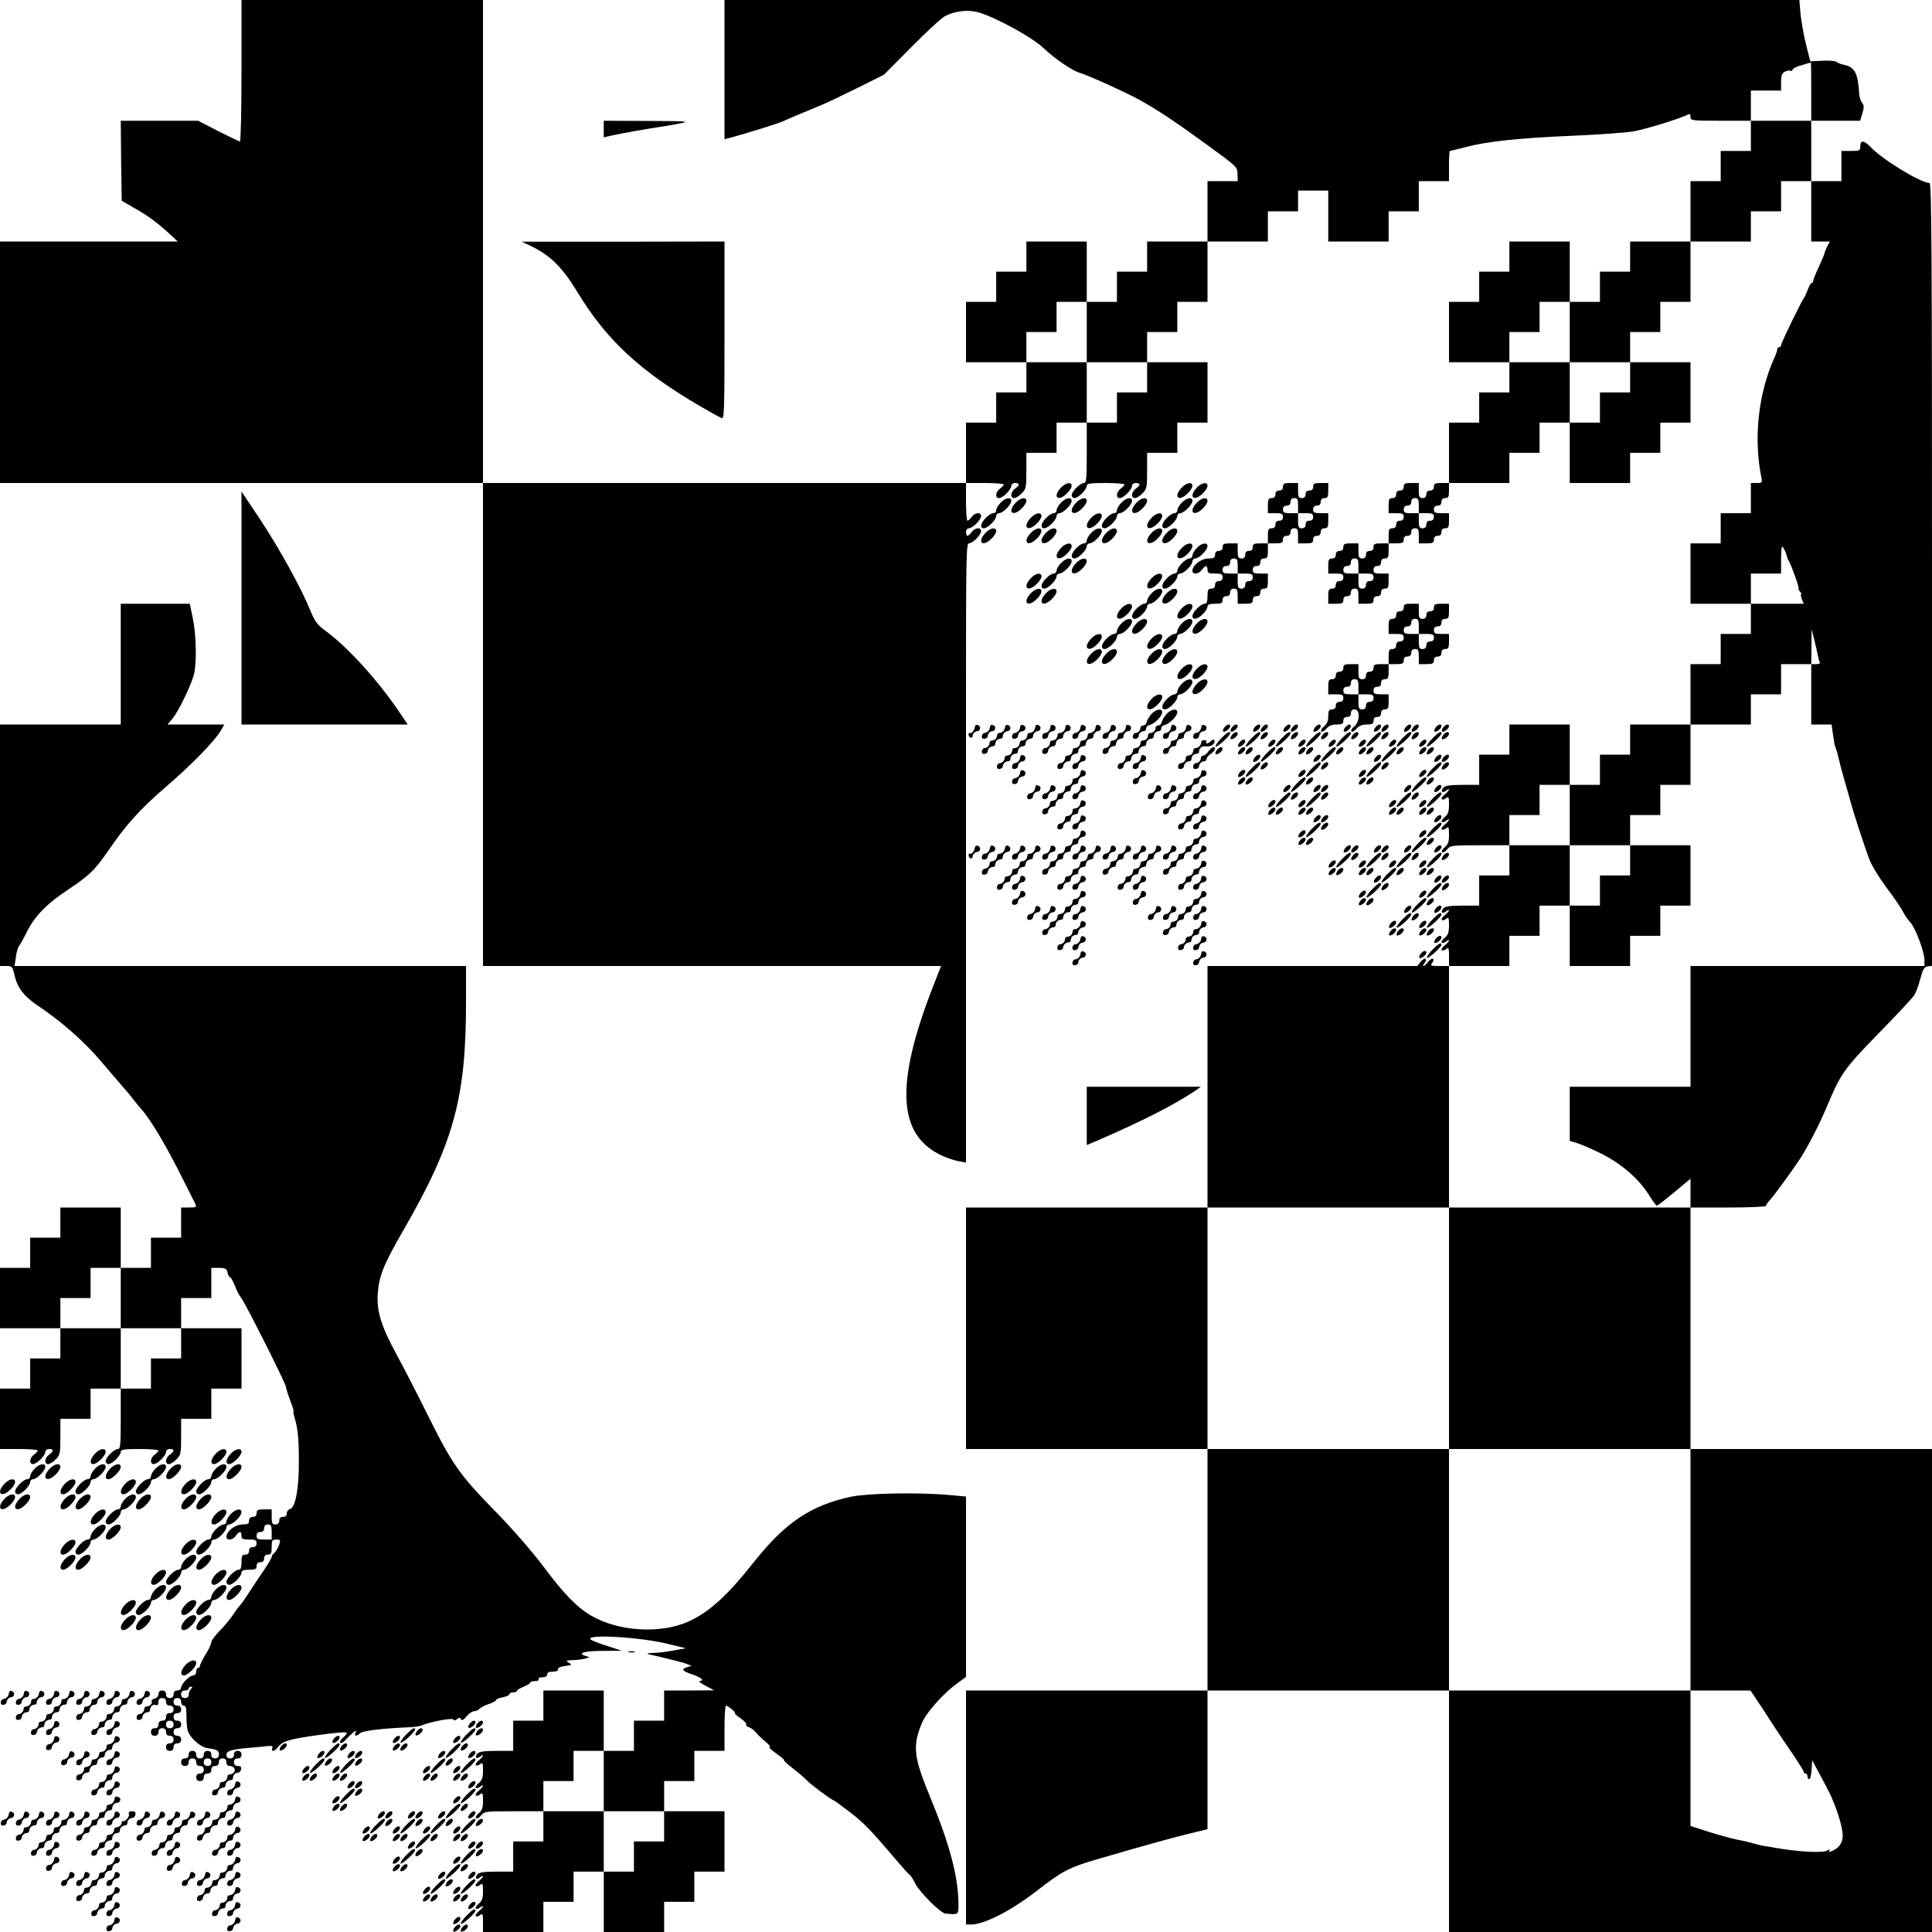
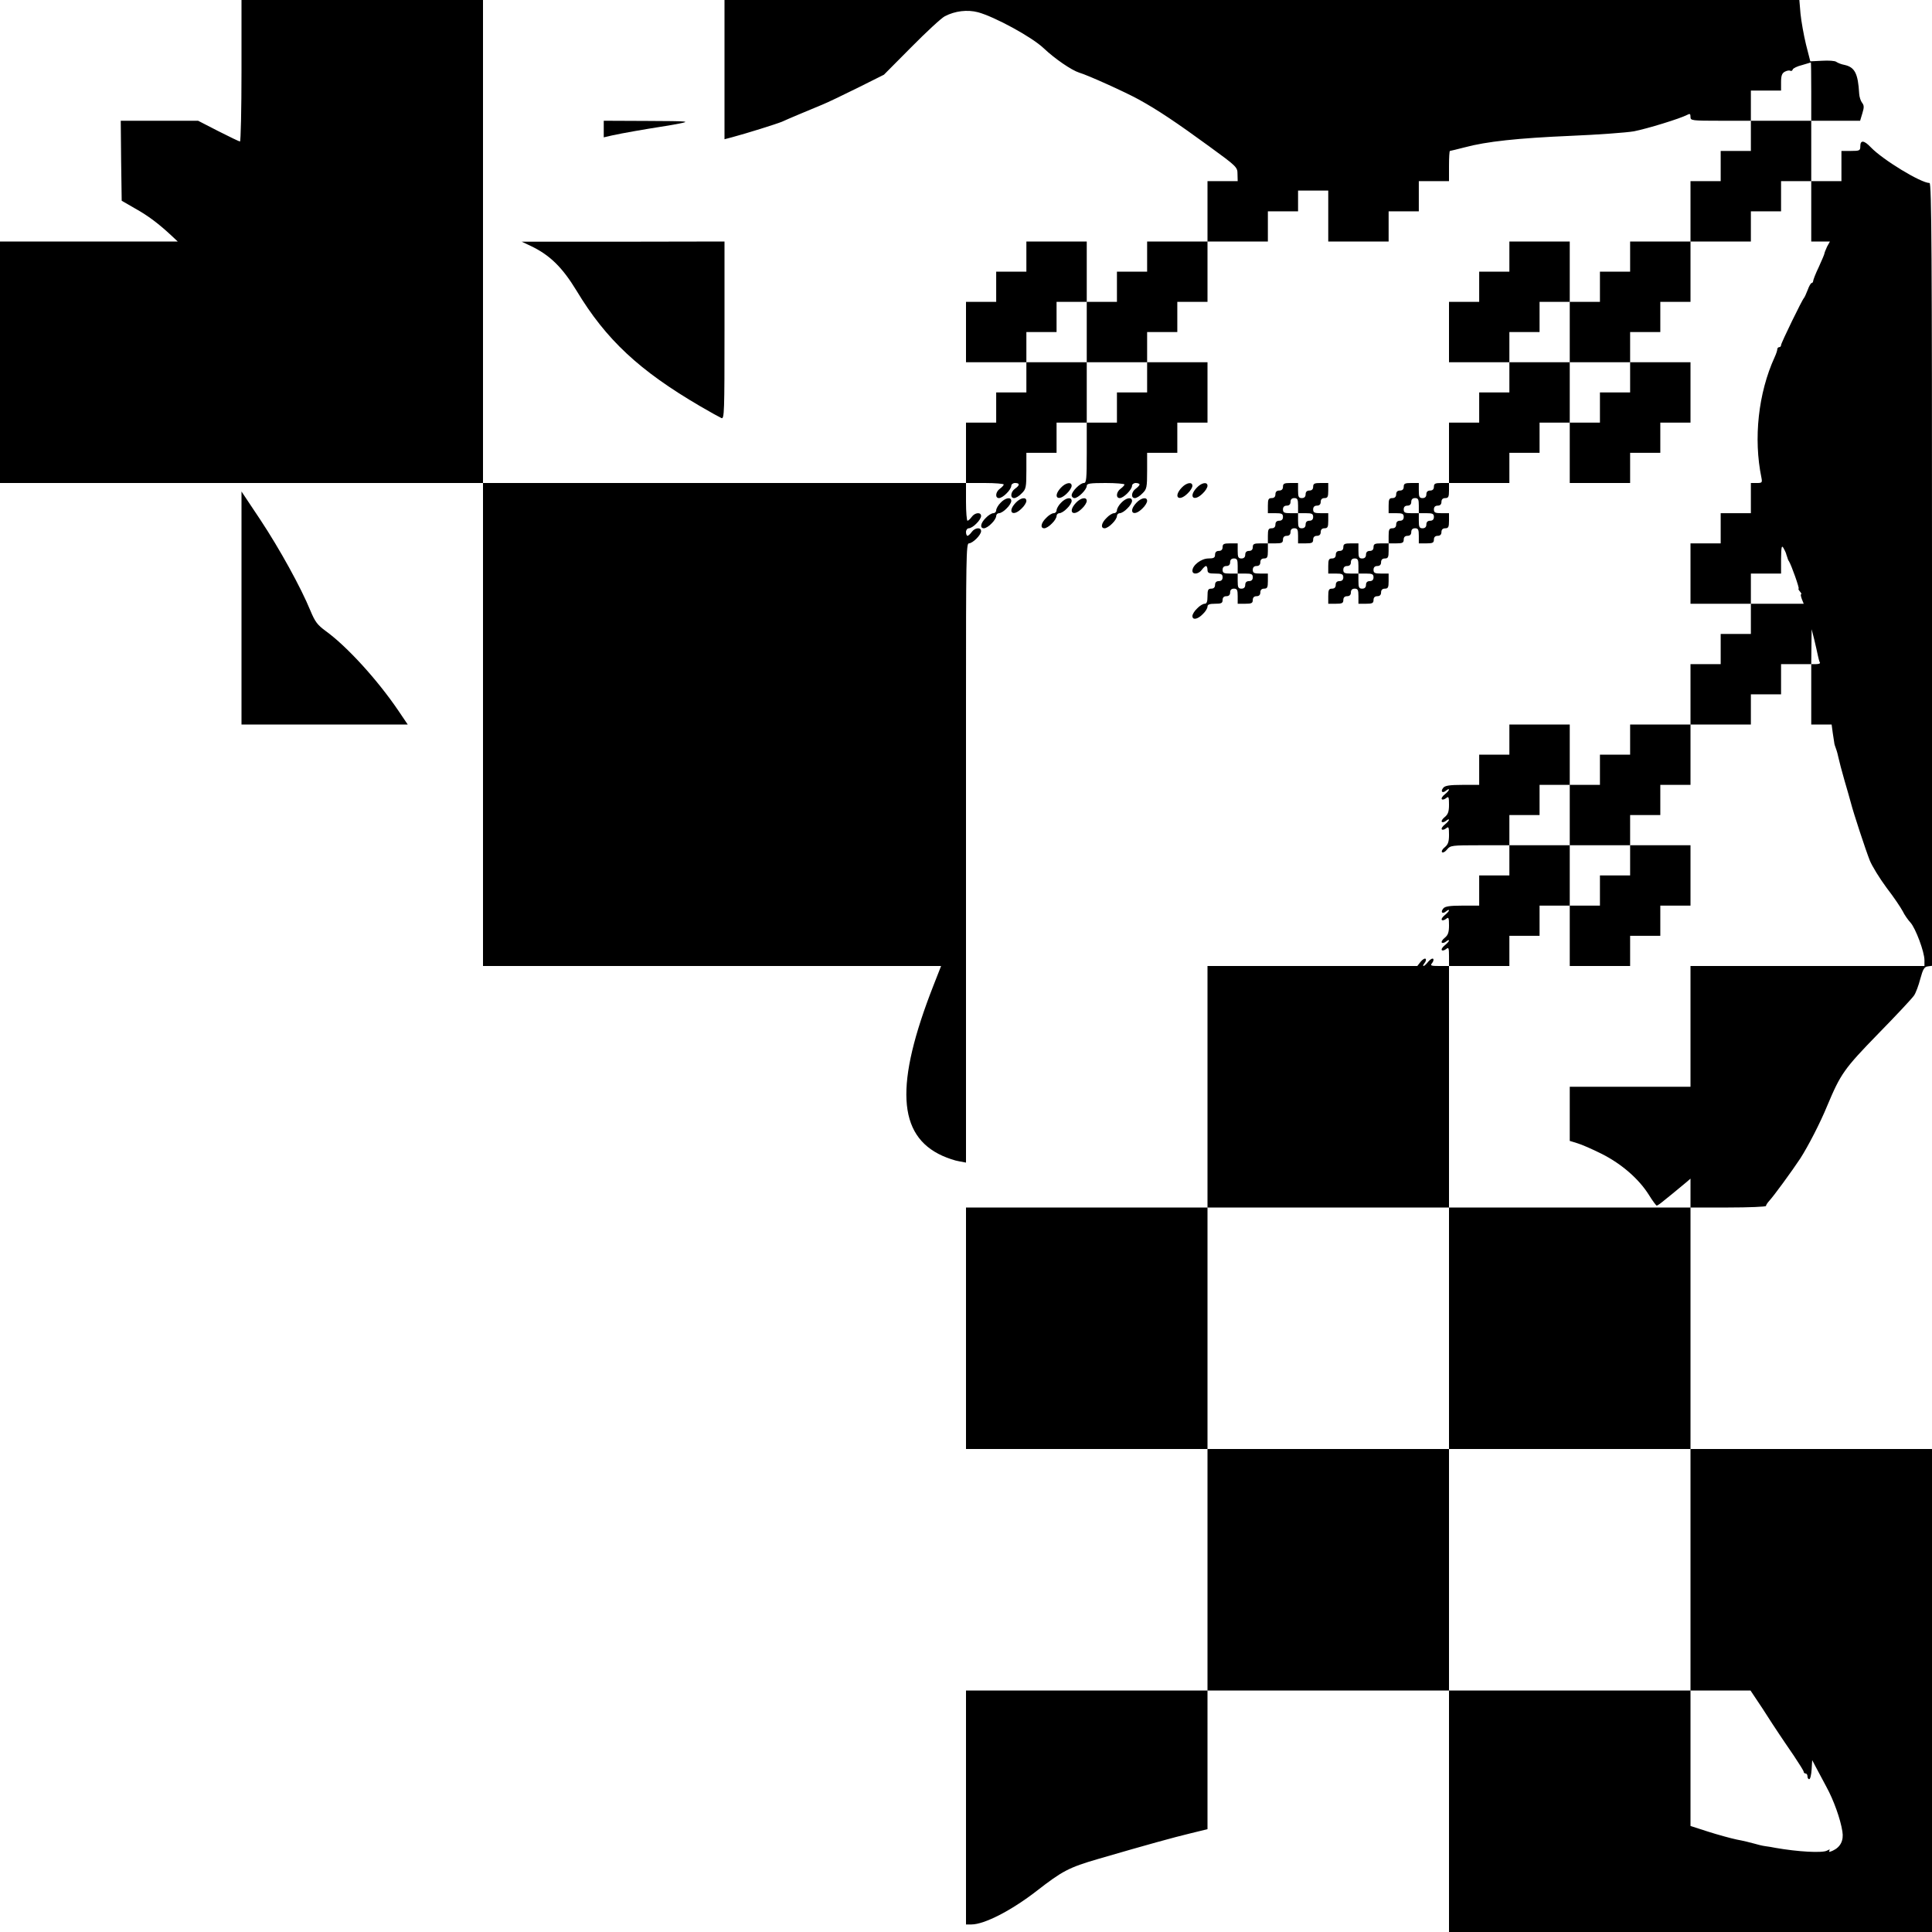
<svg xmlns="http://www.w3.org/2000/svg" version="1.0" width="1365.333" height="1365.333" viewBox="0 0 1024 1024">
  <path d="M128 37.5c0 20.6-.4 37.5-.8 37.5s-5.6-2.5-11.5-5.5L105 64H64l.2 21.2.3 21.2 7.1 4.1c7 3.9 12.4 8 19.3 14.4l3.3 3.1H0v128h256v256h242.8l-4 10.2c-20.6 52.5-19.2 79.6 4.7 90.4 2.7 1.2 6.7 2.6 8.8 2.9l3.7.7v-80.3-164.2c0-75.2.1-83.7 1.5-83.7 2 0 6.5-4.4 6.5-6.5 0-2.2-3.3-1.9-5 .5-.8 1.1-1.8 2-2.2 2-.4 0-.8-.9-.8-2s.7-2 1.5-2c.9 0 2.7-1.1 4-2.5 1.4-1.3 2.5-3.1 2.5-4 0-2.2-3.3-1.9-5 .5-.8 1.1-1.8 2-2.2 2-.4 0-.8-4.5-.8-10v-10h10c5.5 0 10 .4 10 .8s-.9 1.4-2 2.2c-2.4 1.7-2.7 5-.5 5 .9 0 2.7-1.1 4-2.5 1.4-1.3 2.5-3.1 2.5-4 0-.8.9-1.5 2-1.5 2.6 0 2.6 1.2 0 3-2.4 1.7-2.7 5-.5 5 .9 0 2.7-1.1 4-2.5 2.3-2.2 2.5-3.2 2.5-12V240h16v-16h16v16c0 13.8-.2 16-1.5 16-2 0-6.5 4.5-6.5 6.5 0 .8.7 1.5 1.5 1.5 2 0 6.5-4.5 6.5-6.5 0-1.2 1.6-1.5 10-1.5 5.5 0 10 .4 10 .8s-.9 1.4-2 2.2c-2.4 1.7-2.7 5-.5 5 2 0 6.5-4.5 6.5-6.5 0-.8.9-1.5 2-1.5s2 .4 2 .8-.9 1.4-2 2.2c-2.4 1.7-2.7 5-.5 5 .9 0 2.7-1.1 4-2.5 2.3-2.2 2.5-3.2 2.5-12V240h16v-16h16v-32h-32v-16h16v-16h16v-32h32v-16h16v-11h16v27h32v-16h16V96h16v-8c0-4.4.2-8 .5-8s3.8-.9 7.8-1.9c11.5-3.1 28.2-4.9 56.2-6.1 14.3-.6 29.4-1.7 33.5-2.4 7.1-1.4 24.4-6.7 28.2-8.7 1.5-.8 1.8-.6 1.8 1.1 0 1.9.6 2 16 2h16v16h-16v16h-16v32h-32v16h-16v16h-16v-32h-32v16h-16v16h-16v32h32v16h-16v16h-16v32h-4c-3.3 0-4 .3-4 2 0 1.3-.7 2-2 2s-2 .7-2 2-.7 2-2 2c-1.7 0-2-.7-2-4v-4h-4c-3.3 0-4 .3-4 2 0 1.3-.7 2-2 2s-2 .7-2 2-.7 2-2 2c-1.7 0-2 .7-2 4v4h4c3.3 0 4 .3 4 2 0 1.3-.7 2-2 2s-2 .7-2 2-.7 2-2 2c-1.7 0-2 .7-2 4v4h-4c-3.3 0-4 .3-4 2 0 1.3-.7 2-2 2s-2 .7-2 2-.7 2-2 2c-1.7 0-2-.7-2-4v-4h-4c-3.3 0-4 .3-4 2 0 1.3-.7 2-2 2s-2 .7-2 2-.7 2-2 2c-1.7 0-2 .7-2 4v4h4c3.3 0 4 .3 4 2 0 1.3-.7 2-2 2s-2 .7-2 2-.7 2-2 2c-1.7 0-2 .7-2 4v4h4c3.3 0 4-.3 4-2 0-1.3.7-2 2-2s2-.7 2-2 .7-2 2-2c1.7 0 2 .7 2 4v4h4c3.3 0 4-.3 4-2 0-1.3.7-2 2-2s2-.7 2-2 .7-2 2-2c1.7 0 2-.7 2-4v-4h-4c-3.3 0-4-.3-4-2 0-1.3.7-2 2-2s2-.7 2-2 .7-2 2-2c1.7 0 2-.7 2-4v-4h4c3.3 0 4-.3 4-2 0-1.3.7-2 2-2s2-.7 2-2 .7-2 2-2c1.7 0 2 .7 2 4v4h4c3.3 0 4-.3 4-2 0-1.3.7-2 2-2s2-.7 2-2 .7-2 2-2c1.7 0 2-.7 2-4v-4h-4c-3.3 0-4-.3-4-2 0-1.3.7-2 2-2s2-.7 2-2 .7-2 2-2c1.7 0 2-.7 2-4v-4h32v-16h16v-16h16v32h32v-16h16v-16h16v-32h-32v-16h16v-16h16v-32h32v-16h16V96h16v32h9.9l-1.5 2.7c-.7 1.6-1.4 3.2-1.4 3.6 0 .4-1.4 3.7-3 7.2-1.7 3.5-3 6.9-3 7.5 0 .5-.4 1-.8 1s-1.4 1.7-2.1 3.7c-.8 2.1-1.7 4-2 4.3-.9.8-12.1 23.8-12.1 24.9 0 .6-.4 1.1-1 1.1-.5 0-1 .5-1 1.1 0 .6-.6 2.5-1.4 4.2-8.7 19-11.3 43.2-7 63.9.5 2.6.3 2.8-2.5 2.8H928v16h-16v16h-16v32h32v16h-16v16h-16v32h-32v16h-16v16h-16v-32h-32v16h-16v16h-8.9c-6.7 0-9.2.4-10.1 1.5-1.7 2-.5 3.2 1.5 1.5.8-.7 1.5-.9 1.5-.5s-1 1.5-2.2 2.5c-1.3 1-2 2.2-1.6 2.6.4.4 1.4.1 2.3-.6 1.3-1.1 1.5-.6 1.5 3.5 0 3.6-.5 5.1-2.2 6.5-1.3 1-2 2.2-1.6 2.6.4.4 1.4.1 2.3-.6.8-.7 1.5-.9 1.5-.5s-1 1.5-2.2 2.5c-1.3 1-2 2.2-1.6 2.6.4.4 1.4.1 2.3-.6 1.3-1.1 1.5-.6 1.5 3.5 0 3.6-.5 5.1-2.2 6.5-1.3 1-1.9 2.2-1.5 2.7.5.4 1.7-.2 2.7-1.5 1.7-2.1 2.5-2.2 17.4-2.2H800v16h-16v16h-8.9c-6.7 0-9.2.4-10.1 1.5-1.7 2-.5 3.2 1.5 1.5.8-.7 1.5-.9 1.5-.5s-1 1.5-2.2 2.5c-1.3 1-2 2.2-1.6 2.6.4.4 1.4.1 2.3-.6 1.3-1.1 1.5-.6 1.5 3.5 0 3.6-.5 5.1-2.2 6.5-1.3 1-2 2.2-1.6 2.6.4.4 1.4.1 2.3-.6.8-.7 1.5-.9 1.5-.5s-1 1.5-2.2 2.5c-1.3 1-2 2.2-1.6 2.6.4.4 1.4.1 2.3-.6 1.3-1.1 1.5-.6 1.5 3.9v5.1h-5.1c-4.5 0-5-.2-3.9-1.5.7-.9 1-1.9.6-2.3-.4-.4-1.6.3-2.6 1.5-1 1.3-2.1 2.3-2.5 2.3-.4 0-.2-.7.5-1.5.7-.9 1-1.9.6-2.3-.4-.4-1.6.3-2.6 1.5l-1.8 2.3H640v128H512v128h128v128H512v124h2.9c6.8 0 21.2-7.4 34.6-17.8 13.5-10.5 17-12.4 32.5-16.9 26.4-7.7 40.3-11.5 48.6-13.5l9.4-2.3V896h128v128h256V768H896V640h20c11 0 20-.4 20-.8 0-.5.8-1.7 1.8-2.8 2.4-2.6 11.9-15.6 16.4-22.4 4.1-6.4 10.5-18.7 14.3-28 7.1-16.9 8.9-19.5 27-38.1 9.6-9.8 18.1-18.9 19-20.3.9-1.3 2.4-5.3 3.3-8.8 1.4-5.1 2.1-6.4 4-6.6l2.2-.3V304.4c0-167.7-.2-207.4-1.3-207.4-4.6 0-24.9-12.4-31.1-18.9-3.6-3.8-5.6-4-5.6-.6 0 2.3-.3 2.5-5 2.5h-5v16h-16V64h25.9l1.2-4c1-3.2.9-4.2-.2-5.6-.7-.9-1.4-3-1.5-4.8-.6-10.6-2.3-14-7.8-15.2-1.7-.3-3.6-1.1-4.3-1.6-.7-.6-4.1-.8-7.5-.6l-6.3.3-2.3-9c-1.2-5-2.5-12.3-2.9-16.3l-.6-7.2H384v73.8l3.8-1c7.9-2.1 23.8-7.1 26.7-8.3 3-1.4 12.8-5.5 21.5-9.1 2.5-1 10.8-5 18.5-8.8l14-7L483 25c8-8.1 16-15.5 17.8-16.4 5.4-2.8 11.9-3.6 17.6-2.1 8.8 2.4 28.5 13.1 34.7 19 5.9 5.6 14.8 11.7 18.9 13 4.5 1.3 24.4 10.3 31.5 14.2 10.2 5.6 20.3 12.4 37.3 24.8 14.7 10.7 15.1 11.1 15.1 14.7l.1 3.8h-16v32h-32v16h-16v16h-16v-32h-32v16h-16v16h-16v32h32v16h-16v16h-16v32H256V0H128v37.5zm832 11V64h-32V48h16v-4.5c0-3.4.5-4.7 2-5.5 1.1-.6 2.4-.8 2.9-.5.5.3 1.1 0 1.3-.7.2-.6 2.4-1.7 4.9-2.3 2.4-.7 4.5-1.3 4.7-1.4.1 0 .2 6.9.2 15.4zM576 176v16h32v16h-16v16h-16v-32h-32v-16h16v-16h16v16zm256 0v16h32v16h-16v16h-16v-32h-32v-16h16v-16h16v16zm-80 92v4h4c3.3 0 4 .3 4 2 0 1.3-.7 2-2 2s-2 .7-2 2-.7 2-2 2c-1.7 0-2-.7-2-4v-4h-4c-3.3 0-4-.3-4-2 0-1.3.7-2 2-2s2-.7 2-2 .7-2 2-2c1.7 0 2 .7 2 4zm194.6 25.2c.1.5.3 1 .4 1.3.1.3.3.8.4 1.2.1.5.4 1.3.8 1.8 1.3 2.1 5.7 14.5 5.1 14.5-.3 0 0 .7.7 1.5s1 1.5.6 1.5c-.3 0-.1 1.1.4 2.5l1 2.5h-28v-16h16v-7.8c.1-6.4.3-7.4 1.3-5.7.6 1.1 1.2 2.3 1.3 2.7zM720 300v4h4c3.3 0 4 .3 4 2 0 1.3-.7 2-2 2s-2 .7-2 2-.7 2-2 2c-1.7 0-2-.7-2-4v-4h-4c-3.3 0-4-.3-4-2 0-1.3.7-2 2-2s2-.7 2-2 .7-2 2-2c1.7 0 2 .7 2 4zm243.5 47.4c.3 1.6.8 3.3 1.1 3.8.3.4-.6.8-2 .8H960v32h10.8l.6 4.5c.4 2.5.7 4.8.8 5.2 0 .5.4 1.8.9 3.1s1.1 3.6 1.4 5.1c.3 1.5 1.7 6.8 3.1 11.7 1.4 4.9 3 10.2 3.4 11.9 1.4 5.5 7.8 24.9 10 30.5 1.2 3 5.2 9.5 8.9 14.5 3.8 4.9 7.6 10.6 8.6 12.5.9 1.9 2.8 4.6 4.1 6 2.7 3 7.4 15.5 7.4 19.9v3.1H896v64h-64V604.7l3.9 1.2c2.2.6 8.1 3.2 13.1 5.7 10.5 5.3 19.7 13.3 25 21.8 1.9 3.1 3.8 5.6 4.1 5.6.3 0 1.7-.9 3-2s3.7-3 5.2-4.2c4.9-4 5.2-4.3 7.5-6.2l2.2-1.9V640H768v128h128v128h31.8l6.4 9.6c3.4 5.4 7.4 11.4 8.8 13.5 1.4 2.1 4.9 7.3 7.8 11.5 2.8 4.2 5.2 8 5.2 8.5s.5.9 1 .9c.6 0 1 .7 1 1.5s.4 1.5.9 1.5c.6 0 1.1-2.3 1.3-5.1l.3-5 2 3.8c1.1 2.1 3.6 6.7 5.5 10.3 3.9 7.1 7.5 17.2 8.5 23.7.8 4.8-1 8.3-5.1 10.2-1.8.8-2.3.8-1.8 0 .5-.8.1-.8-1.3 0-2.6 1.3-15.3.6-27.3-1.5-1.4-.3-3.8-.7-5.4-.9-1.6-.2-4.3-.9-6-1.4-1.7-.5-5.8-1.5-9.1-2.1-3.3-.7-10.2-2.6-15.2-4.2l-9.3-3V896H768V768H640V640h128V512h32v-16h16v-16h16v-32h-32v-16h16v-16h16v32h32v-16h16v-16h16v-32h32v-16h16v-16h16l.1-9.3.1-9.2 1.4 5.5c.7 3 1.6 6.8 1.9 8.4z" />
  <path d="M864 456v8h-16v16h-16v32h32v-16h16v-16h16v-32h-32v8zM320 68.4v4.4l4.3-1c4.8-1.1 19.3-3.6 25.2-4.5 2.2-.3 6.9-1.1 10.5-1.8 6.1-1.2 5.1-1.3-16.7-1.4L320 64v4.4zM281.4 130.4c10 4.8 16.6 11.2 24.2 23.7 15.6 25.9 33.2 42.3 65.5 61.2 5.3 3.1 10.4 5.9 11.3 6.3 1.5.6 1.6-3.3 1.6-46.5V128l-53.7.1h-53.8l4.9 2.3zM562.3 258.5c-4.6 4.9-1.5 7.7 3.2 3 1.4-1.3 2.5-3.1 2.5-4 0-2.3-3.2-1.7-5.7 1zM626.3 258.5c-4.6 4.9-1.5 7.7 3.2 3 1.4-1.3 2.5-3.1 2.5-4 0-2.3-3.2-1.7-5.7 1zM634.3 258.5c-4.6 4.9-1.5 7.7 3.2 3 1.4-1.3 2.5-3.1 2.5-4 0-2.3-3.2-1.7-5.7 1zM680 258c0 1.3-.7 2-2 2s-2 .7-2 2-.7 2-2 2c-1.7 0-2 .7-2 4v4h4c3.3 0 4 .3 4 2 0 1.3-.7 2-2 2s-2 .7-2 2-.7 2-2 2c-1.7 0-2 .7-2 4v4h-4c-3.3 0-4 .3-4 2 0 1.3-.7 2-2 2s-2 .7-2 2-.7 2-2 2c-1.7 0-2-.7-2-4v-4h-4c-3.3 0-4 .3-4 2 0 1.3-.7 2-2 2s-2 .7-2 2c0 1.6-.7 2-3.5 2-3.8 0-8.5 3.6-8.5 6.5 0 2.2 3.3 1.9 5-.5.8-1.1 1.8-2 2.2-2 .4 0 .8.9.8 2 0 1.7.7 2 4 2s4 .3 4 2c0 1.3-.7 2-2 2s-2 .7-2 2-.7 2-2 2c-1.7 0-2 .7-2 4 0 2.9-.4 4-1.5 4-.9 0-2.7 1.1-4 2.5-1.4 1.3-2.5 3.1-2.5 4 0 2.3 2.8 1.8 5.5-1 1.4-1.3 2.5-3.1 2.5-4 0-1.1 1.1-1.5 4-1.5 3.3 0 4-.3 4-2 0-1.3.7-2 2-2s2-.7 2-2 .7-2 2-2c1.7 0 2 .7 2 4v4h4c3.3 0 4-.3 4-2 0-1.3.7-2 2-2s2-.7 2-2 .7-2 2-2c1.7 0 2-.7 2-4v-4h-4c-3.3 0-4-.3-4-2 0-1.3.7-2 2-2s2-.7 2-2 .7-2 2-2c1.7 0 2-.7 2-4v-4h4c3.3 0 4-.3 4-2 0-1.3.7-2 2-2s2-.7 2-2 .7-2 2-2c1.7 0 2 .7 2 4v4h4c3.3 0 4-.3 4-2 0-1.3.7-2 2-2s2-.7 2-2 .7-2 2-2c1.7 0 2-.7 2-4v-4h-4c-3.3 0-4-.3-4-2 0-1.3.7-2 2-2s2-.7 2-2 .7-2 2-2c1.7 0 2-.7 2-4v-4h-4c-3.3 0-4 .3-4 2 0 1.3-.7 2-2 2s-2 .7-2 2-.7 2-2 2c-1.7 0-2-.7-2-4v-4h-4c-3.3 0-4 .3-4 2zm8 10v4h4c3.3 0 4 .3 4 2 0 1.3-.7 2-2 2s-2 .7-2 2-.7 2-2 2c-1.7 0-2-.7-2-4v-4h-4c-3.3 0-4-.3-4-2 0-1.3.7-2 2-2s2-.7 2-2 .7-2 2-2c1.7 0 2 .7 2 4zm-32 32v4h4c3.3 0 4 .3 4 2 0 1.3-.7 2-2 2s-2 .7-2 2-.7 2-2 2c-1.7 0-2-.7-2-4v-4h-4c-3.3 0-4-.3-4-2 0-1.3.7-2 2-2s2-.7 2-2 .7-2 2-2c1.7 0 2 .7 2 4zM128 322.2V384h88.1l-5-7.4c-11-16.2-27.1-33.9-38.4-42.1-4.5-3.3-5.7-4.9-8.2-10.9-5-12.2-16.3-32.7-26.5-48.1-3.3-5-6.9-10.4-8-12l-2-3v61.7zM530.3 266.5c-1.3 1.3-2.3 3.1-2.3 4 0 .8-.7 1.5-1.5 1.5-.9 0-2.7 1.1-4 2.5-2.8 2.7-3.3 5.5-1 5.5.9 0 2.7-1.1 4-2.5 1.4-1.3 2.5-3.1 2.5-4 0-.8.7-1.5 1.5-1.5.9 0 2.7-1.1 4-2.5 1.4-1.3 2.5-3.1 2.5-4 0-2.3-3.2-1.7-5.7 1zM538.3 266.5c-4.6 4.9-1.5 7.7 3.2 3 1.4-1.3 2.5-3.1 2.5-4 0-2.3-3.2-1.7-5.7 1zM562.3 266.5c-1.3 1.3-2.3 3.1-2.3 4 0 .8-.7 1.5-1.5 1.5-.9 0-2.7 1.1-4 2.5-2.8 2.7-3.3 5.5-1 5.5.9 0 2.7-1.1 4-2.5 1.4-1.3 2.5-3.1 2.5-4 0-.8.7-1.5 1.5-1.5.9 0 2.7-1.1 4-2.5 1.4-1.3 2.5-3.1 2.5-4 0-2.3-3.2-1.7-5.7 1zM570.3 266.5c-4.6 4.9-1.5 7.7 3.2 3 1.4-1.3 2.5-3.1 2.5-4 0-2.3-3.2-1.7-5.7 1zM594.3 266.5c-1.3 1.3-2.3 3.1-2.3 4 0 .8-.7 1.5-1.5 1.5-.9 0-2.7 1.1-4 2.5-2.8 2.7-3.3 5.5-1 5.5.9 0 2.7-1.1 4-2.5 1.4-1.3 2.5-3.1 2.5-4 0-.8.7-1.5 1.5-1.5.9 0 2.7-1.1 4-2.5 1.4-1.3 2.5-3.1 2.5-4 0-2.3-3.2-1.7-5.7 1zM602.3 266.5c-4.6 4.9-1.5 7.7 3.2 3 1.4-1.3 2.5-3.1 2.5-4 0-2.3-3.2-1.7-5.7 1z" />
-   <path d="M626.3 266.5c-1.3 1.3-2.3 3.1-2.3 4 0 .8-.7 1.5-1.5 1.5-.9 0-2.7 1.1-4 2.5-2.8 2.7-3.3 5.5-1 5.5.9 0 2.7-1.1 4-2.5 1.4-1.3 2.5-3.1 2.5-4 0-.8.7-1.5 1.5-1.5.9 0 2.7-1.1 4-2.5 1.4-1.3 2.5-3.1 2.5-4 0-2.3-3.2-1.7-5.7 1zM634.3 266.5c-4.6 4.9-1.5 7.7 3.2 3 1.4-1.3 2.5-3.1 2.5-4 0-2.3-3.2-1.7-5.7 1zM546.3 274.5c-4.6 4.9-1.5 7.7 3.2 3 1.4-1.3 2.5-3.1 2.5-4 0-2.3-3.2-1.7-5.7 1zM578.3 274.5c-4.6 4.9-1.5 7.7 3.2 3 1.4-1.3 2.5-3.1 2.5-4 0-2.3-3.2-1.7-5.7 1zM610.3 274.5c-4.6 4.9-1.5 7.7 3.2 3 1.4-1.3 2.5-3.1 2.5-4 0-2.3-3.2-1.7-5.7 1zM522.3 282.5c-4.6 4.9-1.5 7.7 3.2 3 1.4-1.3 2.5-3.1 2.5-4 0-2.3-3.2-1.7-5.7 1zM546.3 282.5c-4.6 4.9-1.5 7.7 3.2 3 1.4-1.3 2.5-3.1 2.5-4 0-2.3-3.2-1.7-5.7 1zM554.3 282.5c-4.6 4.9-1.5 7.7 3.2 3 1.4-1.3 2.5-3.1 2.5-4 0-2.3-3.2-1.7-5.7 1zM578.3 282.5c-1.3 1.3-2.3 3.1-2.3 4 0 .8-.7 1.5-1.5 1.5-.9 0-2.7 1.1-4 2.5-2.8 2.7-3.3 5.5-1 5.5.9 0 2.7-1.1 4-2.5 1.4-1.3 2.5-3.1 2.5-4 0-.8.7-1.5 1.5-1.5.9 0 2.7-1.1 4-2.5 1.4-1.3 2.5-3.1 2.5-4 0-2.3-3.2-1.7-5.7 1zM586.3 282.5c-4.6 4.9-1.5 7.7 3.2 3 1.4-1.3 2.5-3.1 2.5-4 0-2.3-3.2-1.7-5.7 1zM610.3 282.5c-4.6 4.9-1.5 7.7 3.2 3 1.4-1.3 2.5-3.1 2.5-4 0-2.3-3.2-1.7-5.7 1zM618.3 282.5c-4.6 4.9-1.5 7.7 3.2 3 1.4-1.3 2.5-3.1 2.5-4 0-2.3-3.2-1.7-5.7 1zM562.3 290.5c-4.6 4.9-1.5 7.7 3.2 3 1.4-1.3 2.5-3.1 2.5-4 0-2.3-3.2-1.7-5.7 1zM626.3 290.5c-4.6 4.9-1.5 7.7 3.2 3 1.4-1.3 2.5-3.1 2.5-4 0-2.3-3.2-1.7-5.7 1zM634.3 290.5c-1.3 1.3-2.3 3.1-2.3 4 0 .8-.7 1.5-1.5 1.5-.9 0-2.7 1.1-4 2.5-1.4 1.3-2.5 3.1-2.5 4 0 .8-.7 1.5-1.5 1.5-.9 0-2.7 1.1-4 2.5-2.8 2.7-3.3 5.5-1 5.5.9 0 2.7-1.1 4-2.5 1.4-1.3 2.5-3.1 2.5-4 0-.8.7-1.5 1.5-1.5.9 0 2.7-1.1 4-2.5 1.4-1.3 2.5-3.1 2.5-4 0-.8.7-1.5 1.5-1.5.9 0 2.7-1.1 4-2.5 1.4-1.3 2.5-3.1 2.5-4 0-2.3-3.2-1.7-5.7 1zM562.3 298.5c-1.3 1.3-2.3 3.1-2.3 4 0 .8-.7 1.5-1.5 1.5-.9 0-2.7 1.1-4 2.5-2.8 2.7-3.3 5.5-1 5.5.9 0 2.7-1.1 4-2.5 1.4-1.3 2.5-3.1 2.5-4 0-.8.7-1.5 1.5-1.5.9 0 2.7-1.1 4-2.5 1.4-1.3 2.5-3.1 2.5-4 0-2.3-3.2-1.7-5.7 1zM570.3 298.5c-4.6 4.9-1.5 7.7 3.2 3 1.4-1.3 2.5-3.1 2.5-4 0-2.3-3.2-1.7-5.7 1zM546.3 306.5c-4.6 4.9-1.5 7.7 3.2 3 1.4-1.3 2.5-3.1 2.5-4 0-2.3-3.2-1.7-5.7 1zM610.3 306.5c-4.6 4.9-1.5 7.7 3.2 3 1.4-1.3 2.5-3.1 2.5-4 0-2.3-3.2-1.7-5.7 1zM546.3 314.5c-4.6 4.9-1.5 7.7 3.2 3 1.4-1.3 2.5-3.1 2.5-4 0-2.3-3.2-1.7-5.7 1zM554.3 314.5c-4.6 4.9-1.5 7.7 3.2 3 1.4-1.3 2.5-3.1 2.5-4 0-2.3-3.2-1.7-5.7 1zM610.3 314.5c-1.3 1.3-2.3 3.1-2.3 4 0 .8-.7 1.5-1.5 1.5-.9 0-2.7 1.1-4 2.5-2.8 2.7-3.3 5.5-1 5.5.9 0 2.7-1.1 4-2.5 1.4-1.3 2.5-3.1 2.5-4 0-.8.7-1.5 1.5-1.5.9 0 2.7-1.1 4-2.5 1.4-1.3 2.5-3.1 2.5-4 0-2.3-3.2-1.7-5.7 1zM618.3 314.5c-4.6 4.9-1.5 7.7 3.2 3 1.4-1.3 2.5-3.1 2.5-4 0-2.3-3.2-1.7-5.7 1zM64 352v32H0v128h3.3c3.1 0 3.3.2 4.5 5.2 1.4 6.3 5.1 11 11.8 15.5 12.6 8.4 25.1 19.3 33.9 29.8 5.2 6 10.5 12.3 12 14 1.5 1.6 3.9 4.5 5.3 6.4 1.5 1.9 3.2 3.9 3.7 4.5 5.2 5.6 14 20.5 23.2 39.1 2.5 4.9 4.9 9.8 5.4 10.7 1.4 2.7 1.2 2.8-3.1 2.8h-4v16H80v16H64v-32H32v16H16v16H0v32h32v16H16v16H0v32h10c5.5 0 10 .4 10 .8s-.9 1.4-2 2.2c-2.4 1.7-2.7 5-.5 5 2 0 6.5-4.5 6.5-6.5 0-.8.9-1.5 2-1.5 2.6 0 2.6 1.2 0 3-2.4 1.7-2.7 5-.5 5 .9 0 2.7-1.1 4-2.5 2.3-2.2 2.5-3.2 2.5-12V752h16v-16h16v16c0 13.8-.2 16-1.5 16-2 0-6.5 4.5-6.5 6.5 0 .8.7 1.5 1.5 1.5 2 0 6.5-4.5 6.5-6.5 0-1.2 1.6-1.5 10-1.5 5.5 0 10 .4 10 .8s-.9 1.4-2 2.2c-2.4 1.7-2.7 5-.5 5 2 0 6.5-4.5 6.5-6.5 0-.8.9-1.5 2-1.5 2.6 0 2.6 1.2 0 3-2.4 1.7-2.7 5-.5 5 .9 0 2.7-1.1 4-2.5 2.3-2.2 2.5-3.2 2.5-12V752h16v-16h16v-32H96v-16h16v-16h4c3.4 0 4.1.4 4.6 2.5.3 1.4 1 2.5 1.4 2.5.4 0 1.5 2 2.5 4.5.9 2.5 2.3 5.1 3 5.9 1.8 1.8 23.4 44.7 24 47.5.2 1.3 1.3 4.7 2.4 7.7 1.2 3 1.9 5.4 1.7 5.4-.3 0 0 1.5.5 3.2 1.8 6.1 2.3 11.3 2.3 23.3.1 14.2-1.8 24.5-4.6 25.3-1 .2-1.8 1.3-1.8 2.3 0 1.2-.7 1.9-2 1.9s-2 .7-2 2-.7 2-2 2c-1.7 0-2-.7-2-4v-4h-4c-3.3 0-4 .3-4 2 0 1.3-.7 2-2 2s-2 .7-2 2c0 1.6-.7 2-3.5 2-3.8 0-8.5 3.6-8.5 6.5 0 2.2 3.3 1.9 5-.5 1.8-2.6 3-2.6 3 0 0 1.7.7 2 4 2s4 .3 4 2c0 1.3-.7 2-2 2s-2 .7-2 2-.7 2-2 2c-1.7 0-2 .7-2 4 0 2.9-.4 4-1.5 4-2 0-6.5 4.5-6.5 6.5 0 .8.7 1.5 1.5 1.5 2 0 6.5-4.5 6.5-6.5 0-1.1 1.1-1.5 4-1.5 3.3 0 4-.3 4-2 0-1.3.7-2 2-2s2-.7 2-2 .7-2 2-2c1.7 0 2-.7 2-4 0-3.6.3-4 2.4-4 2.3 0 2.4.2 1.5 2.9-.6 1.7-1.7 3.5-2.5 4.2-.8.6-1.4 1.6-1.4 2.2 0 .5-2.6 4.8-5.8 9.4-3.1 4.7-6.6 9.9-7.7 11.6-1.1 1.7-2.6 3.9-3.5 4.8-.8.9-2.6 3.4-4 5.5-1.4 2-4.4 5.6-6.8 8-2.3 2.4-4.2 5-4.2 5.8 0 .9-1.3 3.8-3 6.4-1.6 2.7-3 5.4-3 6.1 0 .6-.4 1.1-1 1.1-.5 0-1 .9-1 2s-.7 2-1.5 2c-2 0-6.5 4.5-6.5 6.5 0 .8-.9 1.5-2 1.5-1.3 0-2 .7-2 2s-.7 2-2 2-2-.7-2-2-.7-2-2-2-2 .7-2 1.9c0 1.1-.9 2.1-2.1 2.4-1.2.3-1.8 1-1.5 1.6.6 1-1.1 2.6-2.9 2.6-.5 0-1 .5-1 1.2 0 1.4-1.3 2.8-2.7 2.8-.6 0-1.2.7-1.4 1.6-.1 1.1.4 1.6 1.5 1.5.9-.2 1.6-.8 1.6-1.4 0-1.4 1.4-2.7 2.8-2.7.7 0 1.2-.5 1.2-1 0-2 1.6-3.4 3-2.8 1 .3 1.5-.2 1.5-1.6 0-1.4.6-2.1 2-2.1 1.3 0 2 .7 2 2s.7 2 2 2 2 .7 2 2-.7 2-2 2-2 .7-2 2-.7 2-2 2-2 .7-2 2-.7 2-2 2-2 .7-2 2 .7 2 2 2 2-.7 2-2 .7-2 2-2 2 .7 2 2 .7 2 2 2 2 .7 2 2-.7 2-2 2-2 .7-2 2 .7 2 2 2 2-.7 2-2 .7-2 2-2 2-.7 2-2-.7-2-2-2-2-.7-2-2 .7-2 2-2 2-.7 2-2-.7-2-2-2-2-.7-2-2 .7-2 2-2 2-.7 2-2-.7-2-2-2-2-.7-2-2 .7-2 2-2 2 .7 2 2c0 1.1.6 2 1.4 2 1.1 0 1.4 1.3 1.4 4.7 0 2.7.2 6.1.5 7.7.6 4 6.6 9.6 10.8 10.2 5.2.7 5.9 1.2 5.9 3.4 0 1.3-.7 2-2 2s-2-.7-2-2-.7-2-2-2-2 .7-2 2-.7 2-2 2-2-.7-2-2-.7-2-2-2-2 .7-2 2-.7 2-2 2-2 .7-2 2 .7 2 2 2 2-.7 2-2 .7-2 2-2 2 .7 2 2 .7 2 2 2 2 .7 2 2-.7 2-2 2-2 .7-2 2 .7 2 2 2 2-.7 2-2 .7-2 2-2 2-.7 2-2 .7-2 2-2 2-.7 2-2 .7-2 2-2 2 .7 2 2 .7 2 1.9 2c1 0 2.1.7 2.4 1.5.6 1.4-.8 3-2.8 3-.5 0-1 .5-1 1.2 0 1.5-1.3 2.8-2.8 2.8-.7 0-1.2.5-1.2 1.2 0 1.4-1.3 2.8-2.7 2.8-.6 0-1.2.7-1.4 1.6-.1 1.1.4 1.6 1.5 1.5.9-.2 1.6-.8 1.6-1.4 0-1.4 1.4-2.7 2.8-2.7.7 0 1.2-.5 1.2-1.2 0-1.5 1.3-2.8 2.8-2.8.7 0 1.2-.5 1.2-1.2 0-1.5 1.3-2.8 2.8-2.8.7 0 1.3-.8 1.5-1.8.2-1.2-.3-1.7-1.7-1.7s-2.1-.6-2.1-2c0-1.3.7-2 2-2s2-.7 2-2-.7-2-2-2-2 .7-2 2-.7 2-2 2-2-.7-2-1.9c0-2.1 2.7-2.9 12-3.7 3-.3 7.2-.6 9.2-.9 2.9-.3 3.6-.1 3.1 1.1-.8 2 1.3 1.7 2.9-.4 1.8-2.6 4.4-3.7 11.3-5 10.7-1.9 24.5-3.5 25.2-2.9.3.4-.5 1.5-1.8 2.6s-2 2.3-1.6 2.8c.5.4 1.6-.1 2.6-1.2.9-1.1 2.7-2.9 3.9-3.9 1.9-1.7 2.2-1.7 1.6-.3-.8 2.1.4 2.2 2.5.3 1.5-1.3 11.8-2.5 25.6-3.1 2.8-.1 5.7-.5 6.7-.9 4.3-1.9 16.3-4.2 17-3.3.4.7 1.1.7 2.1-.2 1.2-.9 1.6-.9 2 .1.4.9 1.3.5 2.9-1.4 1.3-1.6 3.1-2.8 4-2.8.9 0 2.3-.6 3-1.3.7-.8 3-2 5.1-2.6 2-.7 3.7-1.6 3.7-2.1 0-.4 1.6-1.1 3.5-1.4 1.9-.4 3.5-1.1 3.5-1.6 0-.6.9-1 2-1s2-.4 2-.8c0-.5 1.6-1.4 3.5-2.2 1.9-.8 3.5-1.7 3.5-2.2 0-.4 1.2-.8 2.6-.8 1.4 0 2.3-.4 1.9-1-.4-.6.5-1 1.9-1 1.6 0 2.6-.6 2.6-1.5 0-1 1-1.5 3-1.5 1.9 0 2.9-.5 2.7-1.2-.1-.8 1.4-1.5 3.8-1.8 3.6-.5 3.8-.6 2-1.7-1.8-1.1-1.6-1.3 2-1.4 2.2 0 5.1-.4 6.5-.8l2.5-.7-2.4-.8c-4.3-1.5-.1-2.6 9.9-2.6l9.5-.1-7-2.3c-3.9-1.2-7.9-2.7-8.9-3.3-6.1-3.4 24.6-1.9 40.4 2l9.5 2.3-6.6 1.2c-3.6.7-8.6 1.3-11 1.3-2.4.1-3.5.3-2.4.6 12.2 2.8 18.8 4.5 20.7 5.3l2.3.9-2.2.7c-3.5 1-2.8 2.1 2.7 3.9 4.6 1.5 6.6 3.4 3.8 3.5-.7.1.7 1.2 3.2 2.5l4.5 2.4-13.2.1H352v16h-16v16h-16v-32h-32v16h-16v16h-8.9c-6.7 0-9.2.4-10.1 1.5-1.7 2-.5 3.2 1.5 1.5.8-.7 1.5-.9 1.5-.5s-1 1.5-2.2 2.5c-1.3 1-2 2.2-1.6 2.6.4.4 1.4.1 2.3-.6 1.3-1.1 1.5-.6 1.5 3.5 0 3.6-.5 5.1-2.2 6.5-1.3 1-2 2.2-1.6 2.6.4.4 1.4.1 2.3-.6.8-.7 1.5-.9 1.5-.5s-1 1.5-2.2 2.5c-1.3 1-2 2.2-1.6 2.6.4.4 1.4.1 2.3-.6 1.3-1.1 1.5-.6 1.5 3.5 0 3.6-.5 5.1-2.2 6.5-1.3 1-1.9 2.2-1.5 2.7.5.4 1.7-.2 2.7-1.5 1.7-2.1 2.5-2.2 17.4-2.2H288v16h-16v16h-8.9c-6.7 0-9.2.4-10.1 1.5-1.7 2-.5 3.2 1.5 1.5.8-.7 1.5-.9 1.5-.5s-1 1.5-2.2 2.5c-1.3 1-2 2.2-1.6 2.6.4.4 1.4.1 2.3-.6 1.3-1.1 1.5-.6 1.5 3.5 0 3.6-.5 5.1-2.3 6.5-1.2 1-1.9 2.2-1.5 2.6.4.4 1.4.1 2.3-.6.8-.7 1.5-.9 1.5-.5s-1 1.5-2.2 2.5c-1.3 1-2 2.2-1.6 2.6.4.4 1.4.1 2.3-.6 1.3-1.1 1.5-.6 1.5 3.9v5.1h32v-16h16v-16h16v32h32v-16h16v-16h16v-32h-32v-16h16v-16h16v-12c0-6.6.3-12 .8-12 1.1.1 5.8 4 4.7 4-.5 0 .7 1.1 2.8 2.6 2.1 1.4 3.5 2.9 3.2 3.4-.3.5.4 1.1 1.5 1.5 1.1.3 2.7 1.6 3.7 2.8 1 1.2 3.3 3.4 5.1 4.9 1.9 1.6 2.8 2.8 2.1 2.8-.7 0 1 1.6 3.7 3.5s4.5 3.5 4 3.5 1.7 2 4.9 4.5 6.3 5.2 6.9 5.9c1.4 1.7 13.2 10.6 14.1 10.6.3 0 4.3 2.9 8.9 6.4 7.8 6.1 10.5 8.9 24.5 25.3 3.3 3.9 6.5 7.5 7.1 7.8.6.4 2 2.5 3.1 4.8 2.2 4.5 13.3 15.6 15.9 15.9 7.1.7 7 .7 7-4.7 0-14.7-4.7-32.2-15.4-58-6.6-16.1-8-22.3-6.7-29.7.6-3.3 2.3-8.1 3.8-10.7 3.3-5.7 11.1-14.1 17.5-18.8l4.8-3.5v-95.6l-8.7-.8c-16.5-1.5-43-1-52.3.9-21.4 4.6-35 13.8-51.8 35.1-14 17.6-23.3 26-34.2 31-14.8 6.7-37.2 5.4-51.7-3.1-7.5-4.4-14.3-11.3-25.1-25.8-6.4-8.5-16.7-20.3-26.2-30-18.4-18.8-22.4-24.5-35.5-50.9-5.2-10.5-12.4-24.5-16-31.1-8.5-15.6-10.9-23.4-10.3-32.8.7-9.5 3.1-15.4 13.4-33.3 26.9-46.6 33.4-70.2 33.4-121.2V512H7.7l.7-4.6c.3-2.6 1.1-5.3 1.6-5.9.6-.7 2.4-3.9 4-7.1 4.1-8.5 10.5-15.2 21.7-22.6 11.8-7.9 14.4-10.5 21.4-20.5 9.6-14.1 17-22.3 30.3-33.8 13.7-11.7 26.2-24.5 29.6-30.2l1.9-3.3H88.8l2.6-3.1c3.3-3.9 10.2-18.3 11.5-23.9 1.4-6.4 1.1-20.6-.7-29.3l-1.6-7.7H64v32zm0 336v16h32v16H80v16H64v-32H32v-16h16v-16h16v16zm80 124v4h-4c-3.3 0-4-.3-4-2 0-1.3.7-2 2-2s2-.7 2-2 .7-2 2-2c1.7 0 2 .7 2 4zm-42.8 83.2c-.7.7-1.2 2-1.2 3 0 1.1-.7 1.8-2 1.8s-2-.7-2-2 .7-2 2-2c1.1 0 2-.5 2-1 0-.6.5-1 1.2-1 .9 0 .9.3 0 1.2zM92 914c0 1.3-.7 2-2 2s-2-.7-2-2 .7-2 2-2 2 .7 2 2zm228 30v16h32v16h-16v16h-16v-32h-32v-16h16v-16h16v16zm-208-10c0 1.3-.7 2-2 2s-2-.7-2-2 .7-2 2-2 2 .7 2 2zM594.3 322.5c-4.6 4.9-1.5 7.7 3.2 3 1.4-1.3 2.5-3.1 2.5-4 0-2.3-3.2-1.7-5.7 1zM626.3 322.5c-4.6 4.9-1.5 7.7 3.2 3 1.4-1.3 2.5-3.1 2.5-4 0-2.3-3.2-1.7-5.7 1zM744 322c0 1.3-.7 2-2 2s-2 .7-2 2-.7 2-2 2c-1.7 0-2 .7-2 4v4h4c3.3 0 4 .3 4 2 0 1.3-.7 2-2 2s-2 .7-2 2-.7 2-2 2c-1.7 0-2 .7-2 4v4h-4c-3.3 0-4 .3-4 2 0 1.3-.7 2-2 2s-2 .7-2 2-.7 2-2 2c-1.7 0-2-.7-2-4v-4h-4c-3.3 0-4 .3-4 2 0 1.3-.7 2-2 2s-2 .7-2 2-.7 2-2 2c-1.7 0-2 .7-2 4v4h4c3.3 0 4 .3 4 2 0 1.3-.7 2-2 2s-2 .7-2 2-.7 2-2 2c-1.6 0-2 .7-2 3.6 0 2.5-.7 4.1-2.2 5.4-1.3 1-1.9 2.2-1.5 2.7.5.4 1.7-.2 2.7-1.5 1.3-1.5 2.9-2.2 5.4-2.2 2.9 0 3.6-.4 3.6-2 0-1.3.7-2 2-2s2-.7 2-2 .7-2 2-2c3 0 2.8 6.5-.2 9-1.3 1-1.9 2.2-1.5 2.7.5.4 1.7-.2 2.7-1.5 1.3-1.5 2.9-2.2 5.4-2.2 2.9 0 3.6-.4 3.6-2 0-1.3.7-2 2-2s2-.7 2-2 .7-2 2-2c1.7 0 2-.7 2-4v-4h-4c-3.3 0-4-.3-4-2 0-1.3.7-2 2-2s2-.7 2-2 .7-2 2-2c1.7 0 2-.7 2-4v-4h4c3.3 0 4-.3 4-2 0-1.3.7-2 2-2s2-.7 2-2 .7-2 2-2c1.7 0 2 .7 2 4v4h4c3.3 0 4-.3 4-2 0-1.3.7-2 2-2s2-.7 2-2 .7-2 2-2c1.7 0 2-.7 2-4v-4h-4c-3.3 0-4-.3-4-2 0-1.3.7-2 2-2s2-.7 2-2 .7-2 2-2c1.7 0 2-.7 2-4v-4h-4c-3.3 0-4 .3-4 2 0 1.3-.7 2-2 2s-2 .7-2 2-.7 2-2 2c-1.7 0-2-.7-2-4v-4h-4c-3.3 0-4 .3-4 2zm8 10v4h4c3.3 0 4 .3 4 2 0 1.3-.7 2-2 2s-2 .7-2 2-.7 2-2 2c-1.7 0-2-.7-2-4v-4h-4c-3.3 0-4-.3-4-2 0-1.3.7-2 2-2s2-.7 2-2 .7-2 2-2c1.7 0 2 .7 2 4zm-32 32v4h4c3.3 0 4 .3 4 2 0 1.3-.7 2-2 2s-2 .7-2 2-.7 2-2 2c-1.7 0-2-.7-2-4v-4h-4c-3.3 0-4-.3-4-2 0-1.3.7-2 2-2s2-.7 2-2 .7-2 2-2c1.7 0 2 .7 2 4zM594.3 330.5c-1.3 1.3-2.3 3.1-2.3 4 0 .8-.7 1.5-1.5 1.5-.9 0-2.7 1.1-4 2.5-2.8 2.7-3.3 5.5-1 5.5.9 0 2.7-1.1 4-2.5 1.4-1.3 2.5-3.1 2.5-4 0-.8.7-1.5 1.5-1.5.9 0 2.7-1.1 4-2.5 1.4-1.3 2.5-3.1 2.5-4 0-2.3-3.2-1.7-5.7 1zM602.3 330.5c-4.6 4.9-1.5 7.7 3.2 3 1.4-1.3 2.5-3.1 2.5-4 0-2.3-3.2-1.7-5.7 1zM626.3 330.5c-1.3 1.3-2.3 3.1-2.3 4 0 .8-.7 1.5-1.5 1.5-.9 0-2.7 1.1-4 2.5-2.8 2.7-3.3 5.5-1 5.5.9 0 2.7-1.1 4-2.5 1.4-1.3 2.5-3.1 2.5-4 0-.8.7-1.5 1.5-1.5.9 0 2.7-1.1 4-2.5 1.4-1.3 2.5-3.1 2.5-4 0-2.3-3.2-1.7-5.7 1zM634.3 330.5c-4.6 4.9-1.5 7.7 3.2 3 1.4-1.3 2.5-3.1 2.5-4 0-2.3-3.2-1.7-5.7 1zM578.3 338.5c-4.6 4.9-1.5 7.7 3.2 3 1.4-1.3 2.5-3.1 2.5-4 0-2.3-3.2-1.7-5.7 1zM610.3 338.5c-4.6 4.9-1.5 7.7 3.2 3 1.4-1.3 2.5-3.1 2.5-4 0-2.3-3.2-1.7-5.7 1zM578.3 346.5c-4.6 4.9-1.5 7.7 3.2 3 1.4-1.3 2.5-3.1 2.5-4 0-2.3-3.2-1.7-5.7 1zM586.3 346.5c-4.6 4.9-1.5 7.7 3.2 3 1.4-1.3 2.5-3.1 2.5-4 0-2.3-3.2-1.7-5.7 1zM610.3 346.5c-4.6 4.9-1.5 7.7 3.2 3 1.4-1.3 2.5-3.1 2.5-4 0-2.3-3.2-1.7-5.7 1zM618.3 346.5c-4.6 4.9-1.5 7.7 3.2 3 1.4-1.3 2.5-3.1 2.5-4 0-2.3-3.2-1.7-5.7 1zM626.3 354.5c-4.6 4.9-1.5 7.7 3.2 3 1.4-1.3 2.5-3.1 2.5-4 0-2.3-3.2-1.7-5.7 1zM634.3 354.5c-4.6 4.9-1.5 7.7 3.2 3 1.4-1.3 2.5-3.1 2.5-4 0-2.3-3.2-1.7-5.7 1z" />
-   <path d="M626.3 362.5c-1.3 1.3-2.3 3.1-2.3 4 0 .8-.7 1.5-1.5 1.5-.9 0-2.7 1.1-4 2.5-2.8 2.7-3.3 5.5-1 5.5.9 0 2.7-1.1 4-2.5 1.4-1.3 2.5-3.1 2.5-4 0-.8.7-1.5 1.5-1.5.9 0 2.7-1.1 4-2.5 1.4-1.3 2.5-3.1 2.5-4 0-2.3-3.2-1.7-5.7 1zM634.3 362.5c-4.6 4.9-1.5 7.7 3.2 3 1.4-1.3 2.5-3.1 2.5-4 0-2.3-3.2-1.7-5.7 1zM610.3 370.5c-4.6 4.9-1.5 7.7 3.2 3 1.4-1.3 2.5-3.1 2.5-4 0-2.3-3.2-1.7-5.7 1zM610.3 378.4c-1.1 1.3-2.3 3.2-2.5 4.2-.2 1.1-1 1.9-1.8 1.9s-1.5.5-1.5 1.2c0 1.4-1.3 2.8-2.7 2.8-.6 0-1.2.7-1.4 1.6-.1 1.1.4 1.6 1.5 1.5.9-.2 1.6-.8 1.6-1.4 0-1.4 1.4-2.7 2.8-2.7.7 0 1.2-.7 1.2-1.5s.9-1.6 1.9-1.8c2.5-.5 6.6-4.7 6.6-6.7 0-2.2-3.2-1.7-5.7.9zM618.3 378.4c-1.1 1.3-2.3 3.2-2.5 4.2-.2 1.1-1 1.9-1.8 1.9s-1.5.5-1.5 1.2c0 1.5-1.3 2.8-2.8 2.8-.7 0-1.2.5-1.2 1.2 0 1.5-1.3 2.8-2.8 2.8-.7 0-1.2.5-1.2 1.2 0 1.5-1.3 2.8-2.8 2.8-.7 0-1.2.5-1.2 1.2 0 .6-.4 1.5-.8 2-.5.4-1.4.8-2 .8-.7 0-1.2.5-1.2 1.2 0 1.4-1.3 2.8-2.7 2.8-.6 0-1.2.7-1.4 1.6-.1 1.1.4 1.6 1.5 1.5.9-.2 1.6-.8 1.6-1.4 0-1.4 1.4-2.7 2.8-2.7.7 0 1.2-.5 1.2-1.2 0-.6.4-1.5.8-2 .5-.4 1.4-.8 2-.8.7 0 1.2-.5 1.2-1.2 0-1.5 1.3-2.8 2.8-2.8.7 0 1.2-.5 1.2-1.2 0-1.5 1.3-2.8 2.8-2.8.7 0 1.2-.5 1.2-1.2 0-1.5 1.3-2.8 2.8-2.8.7 0 1.2-.7 1.2-1.5s.9-1.6 1.9-1.8c2.5-.5 6.6-4.7 6.6-6.7 0-2.2-3.2-1.7-5.7.9zM516.9 384.7c-.1.1-.2.6-.3 1-.3 1.7-1.8 3.3-2.6 2.8-.4-.3-.7.2-.6 1 .2 1.6 2.1 2.1 2.1.6 0-1.3 1.4-2.6 2.7-2.6.6 0 1.2-.7 1.3-1.6.2-1.3-2.2-2.4-2.6-1.2zM524.9 384.7c-.1.1-.2.7-.3 1.2-.2 1.3-1.6 2.6-2.8 2.6-.6 0-1.2.7-1.4 1.6-.1 1.1.4 1.6 1.5 1.5.9-.2 1.6-.8 1.6-1.4 0-.6.4-1.4.8-1.9.5-.4 1.3-.8 1.9-.8.6 0 1.2-.7 1.3-1.6.2-1.3-2.2-2.4-2.6-1.2zM532.9 384.7c-.1.1-.2.7-.3 1.2-.2 1.3-1.6 2.6-2.9 2.6-.7 0-1.2.5-1.2 1.2 0 .6-.4 1.5-.8 2-.5.4-1.4.8-2 .8-.7 0-1.2.5-1.2 1.2 0 1.4-1.3 2.8-2.7 2.8-.6 0-1.2.7-1.4 1.6-.1 1.1.4 1.6 1.5 1.5.9-.2 1.6-.8 1.6-1.4 0-1.4 1.4-2.7 2.8-2.7.7 0 1.2-.5 1.2-1.2 0-.6.4-1.5.8-2 .5-.4 1.4-.8 2-.8.7 0 1.2-.5 1.2-1.2 0-1.4 1.3-2.8 2.7-2.8.6 0 1.2-.7 1.3-1.6.2-1.3-2.2-2.4-2.6-1.2zM540.9 384.7c-.1.1-.2.7-.3 1.2-.2 1.3-1.6 2.6-2.8 2.6-.6 0-1.2.7-1.4 1.6-.1 1.1.4 1.6 1.5 1.5.9-.2 1.6-.8 1.6-1.4 0-.6.4-1.4.8-1.9.5-.4 1.3-.8 1.9-.8.6 0 1.2-.7 1.3-1.6.2-1.3-2.2-2.4-2.6-1.2zM548.9 384.7c-.1.1-.2.7-.3 1.2-.2 1.3-1.6 2.6-2.9 2.6-.7 0-1.2.5-1.2 1.2 0 .6-.4 1.5-.8 2-.5.4-1.4.8-2 .8-.7 0-1.2.5-1.2 1.2 0 .6-.4 1.5-.8 2-.5.4-1.4.8-2 .8-.7 0-1.2.5-1.2 1.2 0 .6-.4 1.5-.8 2-.5.4-1.4.8-2 .8-.7 0-1.2.5-1.2 1.2 0 1.4-1.3 2.8-2.7 2.8-.6 0-1.2.7-1.4 1.6-.1 1.1.4 1.6 1.5 1.5.9-.2 1.6-.8 1.6-1.4 0-1.4 1.4-2.7 2.8-2.7.7 0 1.2-.5 1.2-1.2 0-1.5 1.3-2.8 2.8-2.8.7 0 1.2-.5 1.2-1.2 0-1.5 1.3-2.8 2.8-2.8.7 0 1.2-.5 1.2-1.2 0-.6.4-1.5.8-2 .5-.4 1.4-.8 2-.8.7 0 1.2-.5 1.2-1.2 0-1.4 1.3-2.8 2.7-2.8.6 0 1.2-.7 1.3-1.6.2-1.3-2.2-2.4-2.6-1.2zM556.9 384.7c-.1.1-.2.7-.3 1.2-.2 1.3-1.6 2.6-2.8 2.6-.6 0-1.2.7-1.4 1.6-.1 1.1.4 1.6 1.5 1.5.9-.2 1.6-.8 1.6-1.4 0-.6.4-1.4.8-1.9.5-.4 1.3-.8 1.9-.8.6 0 1.2-.7 1.3-1.6.2-1.3-2.2-2.4-2.6-1.2zM564.9 384.7c-.1.1-.2.7-.3 1.2-.2 1.3-1.6 2.6-2.9 2.6-.7 0-1.2.5-1.2 1.2 0 .6-.4 1.5-.8 2-.5.4-1.4.8-2 .8-.7 0-1.2.5-1.2 1.2 0 1.4-1.3 2.8-2.7 2.8-.6 0-1.2.7-1.4 1.6-.1 1.1.4 1.6 1.5 1.5.9-.2 1.6-.8 1.6-1.4 0-1.4 1.4-2.7 2.8-2.7.7 0 1.2-.5 1.2-1.2 0-.6.4-1.5.8-2 .5-.4 1.4-.8 2-.8.7 0 1.2-.5 1.2-1.2 0-1.4 1.3-2.8 2.7-2.8.6 0 1.2-.7 1.3-1.6.2-1.3-2.2-2.4-2.6-1.2zM572.9 384.7c-.1.1-.2.7-.3 1.2-.2 1.3-1.6 2.6-2.8 2.6-.6 0-1.2.7-1.4 1.6-.1 1.1.4 1.6 1.5 1.5.9-.2 1.6-.8 1.6-1.4 0-.6.4-1.4.8-1.9.5-.4 1.3-.8 1.9-.8.6 0 1.2-.7 1.3-1.6.2-1.3-2.2-2.4-2.6-1.2zM580.9 384.7c-.1.1-.2.7-.3 1.2-.2 1.3-1.6 2.6-2.9 2.6-.7 0-1.2.5-1.2 1.2 0 .6-.4 1.5-.8 2-.5.4-1.4.8-2 .8-.7 0-1.2.5-1.2 1.2 0 .6-.4 1.5-.8 2-.5.4-1.4.8-2 .8-.7 0-1.2.5-1.2 1.2 0 .6-.4 1.5-.8 2-.5.4-1.4.8-2 .8-.7 0-1.2.5-1.2 1.2 0 1.4-1.3 2.8-2.7 2.8-.6 0-1.2.7-1.4 1.6-.1 1.1.4 1.6 1.5 1.5.9-.2 1.6-.8 1.6-1.4 0-1.4 1.4-2.7 2.8-2.7.7 0 1.2-.5 1.2-1.2 0-1.5 1.3-2.8 2.8-2.8.7 0 1.2-.5 1.2-1.2 0-1.5 1.3-2.8 2.8-2.8.7 0 1.2-.5 1.2-1.2 0-.6.4-1.5.8-2 .5-.4 1.4-.8 2-.8.7 0 1.2-.5 1.2-1.2 0-1.4 1.3-2.8 2.7-2.8.6 0 1.2-.7 1.3-1.6.2-1.3-2.2-2.4-2.6-1.2zM588.9 384.7c-.1.1-.2.7-.3 1.2-.2 1.3-1.6 2.6-2.8 2.6-.6 0-1.2.7-1.4 1.6-.1 1.1.4 1.6 1.5 1.5.9-.2 1.6-.8 1.6-1.4 0-.6.4-1.4.8-1.9.5-.4 1.3-.8 1.9-.8.6 0 1.2-.7 1.3-1.6.2-1.3-2.2-2.4-2.6-1.2zM596.9 384.7c-.1.1-.2.7-.3 1.2-.2 1.3-1.6 2.6-2.9 2.6-.7 0-1.2.5-1.2 1.2 0 .6-.4 1.5-.8 2-.5.4-1.4.8-2 .8-.7 0-1.2.5-1.2 1.2 0 1.4-1.3 2.8-2.7 2.8-.6 0-1.2.7-1.4 1.6-.1 1.1.4 1.6 1.5 1.5.9-.2 1.6-.8 1.6-1.4 0-1.4 1.4-2.7 2.8-2.7.7 0 1.2-.5 1.2-1.2 0-.6.4-1.5.8-2 .5-.4 1.4-.8 2-.8.7 0 1.2-.5 1.2-1.2 0-1.4 1.3-2.8 2.7-2.8.6 0 1.2-.7 1.3-1.6.2-1.3-2.2-2.4-2.6-1.2zM620.9 384.7c-.1.1-.2.7-.3 1.2-.2 1.3-1.6 2.6-2.8 2.6-.6 0-1.2.7-1.4 1.6-.1 1.1.4 1.6 1.5 1.5.9-.2 1.6-.8 1.6-1.4 0-.6.4-1.4.8-1.9.5-.4 1.3-.8 1.9-.8.6 0 1.2-.7 1.3-1.6.2-1.3-2.2-2.4-2.6-1.2zM628.9 384.7c-.1.1-.2.7-.3 1.2-.2 1.3-1.6 2.6-2.9 2.6-.7 0-1.2.5-1.2 1.2 0 .6-.4 1.5-.8 2-.5.4-1.4.8-2 .8-.7 0-1.2.5-1.2 1.2 0 1.4-1.3 2.8-2.7 2.8-.6 0-1.2.7-1.4 1.6-.1 1.1.4 1.6 1.5 1.5.9-.2 1.6-.8 1.6-1.4 0-1.4 1.4-2.7 2.8-2.7.7 0 1.2-.5 1.2-1.2 0-.6.4-1.5.8-2 .5-.4 1.4-.8 2-.8.7 0 1.2-.5 1.2-1.2 0-1.4 1.3-2.8 2.7-2.8.6 0 1.2-.7 1.3-1.6.2-1.3-2.2-2.4-2.6-1.2zM636.9 384.7c-.1.1-.2.7-.3 1.2-.2 1.3-1.6 2.6-2.8 2.6-.6 0-1.2.7-1.4 1.6-.1 1.1.4 1.6 1.5 1.5.9-.2 1.6-.8 1.6-1.4 0-.6.4-1.4.8-1.9.5-.4 1.3-.8 1.9-.8.6 0 1.2-.7 1.3-1.6.2-1.3-2.2-2.4-2.6-1.2zM649 385.5c-.7.9-1 1.8-.7 2.2.8.7 3.7-1.5 3.7-2.8 0-1.4-1.6-1.1-3 .6zM653 385.5c-.7.9-1 1.8-.7 2.2.8.7 3.7-1.5 3.7-2.8 0-1.4-1.6-1.1-3 .6zM665 385.5c-.7.9-1 1.8-.7 2.2.8.7 3.7-1.5 3.7-2.8 0-1.4-1.6-1.1-3 .6zM669 385.5c-.7.9-1 1.8-.7 2.2.8.7 3.7-1.5 3.7-2.8 0-1.4-1.6-1.1-3 .6zM681 385.5c-.7.9-1 1.8-.7 2.2.8.7 3.7-1.5 3.7-2.8 0-1.4-1.6-1.1-3 .6zM685 385.5c-.7.9-1 1.8-.7 2.2.8.7 3.7-1.5 3.7-2.8 0-1.4-1.6-1.1-3 .6zM697 385.5c-.7.9-1 1.8-.7 2.2.8.7 3.7-1.5 3.7-2.8 0-1.4-1.6-1.1-3 .6zM713 385.5c-.7.9-1 1.8-.7 2.2.8.7 3.7-1.5 3.7-2.8 0-1.4-1.6-1.1-3 .6zM729 385.5c-.7.9-1 1.8-.7 2.2.8.7 3.7-1.5 3.7-2.8 0-1.4-1.6-1.1-3 .6zM733 385.5c-.7.9-1 1.8-.7 2.2.8.7 3.7-1.5 3.7-2.8 0-1.4-1.6-1.1-3 .6zM745 385.5c-.7.9-1 1.8-.7 2.2.8.7 3.7-1.5 3.7-2.8 0-1.4-1.6-1.1-3 .6zM749 385.5c-.7.9-1 1.8-.7 2.2.8.7 3.7-1.5 3.7-2.8 0-1.4-1.6-1.1-3 .6zM761 385.5c-.7.9-1 1.8-.7 2.2.8.7 3.7-1.5 3.7-2.8 0-1.4-1.6-1.1-3 .6zM765 385.5c-.7.9-1 1.8-.7 2.2.8.7 3.7-1.5 3.7-2.8 0-1.4-1.6-1.1-3 .6zM647.1 391.5c-1.9 2-3.1 3.8-2.8 4.2.7.6 7.7-5.7 7.7-7 0-1.5-1.6-.6-4.9 2.8zM653 389.5c-.7.9-1 1.8-.7 2.2.8.7 3.7-1.5 3.7-2.8 0-1.4-1.6-1.1-3 .6zM663.1 391.5c-1.9 2-3.1 3.8-2.8 4.2.7.6 7.7-5.7 7.7-7 0-1.5-1.6-.6-4.9 2.8zM669 389.5c-.7.9-1 1.8-.7 2.2.8.7 3.7-1.5 3.7-2.8 0-1.4-1.6-1.1-3 .6zM679.1 391.5c-1.9 2-3.1 3.8-2.8 4.2.7.6 7.7-5.7 7.7-7 0-1.5-1.6-.6-4.9 2.8zM685 389.5c-.7.9-1 1.8-.7 2.2.8.7 3.7-1.5 3.7-2.8 0-1.4-1.6-1.1-3 .6zM695.1 391.5c-1.9 2-3.1 3.8-2.8 4.2.7.6 7.7-5.7 7.7-7 0-1.5-1.6-.6-4.9 2.8zM701 389.5c-.7.9-1 1.8-.7 2.2.8.7 3.7-1.5 3.7-2.8 0-1.4-1.6-1.1-3 .6zM711.1 391.5c-1.9 2-3.1 3.8-2.8 4.2.7.6 7.7-5.7 7.7-7 0-1.5-1.6-.6-4.9 2.8zM717 389.5c-.7.9-1 1.8-.7 2.2.8.7 3.7-1.5 3.7-2.8 0-1.4-1.6-1.1-3 .6zM727.1 391.5c-1.9 2-3.1 3.8-2.8 4.2.7.6 7.7-5.7 7.7-7 0-1.5-1.6-.6-4.9 2.8zM733 389.5c-.7.9-1 1.8-.7 2.2.8.7 3.7-1.5 3.7-2.8 0-1.4-1.6-1.1-3 .6zM743.1 391.5c-1.9 2-3.1 3.8-2.8 4.2.7.6 7.7-5.7 7.7-7 0-1.5-1.6-.6-4.9 2.8zM749 389.5c-.7.9-1 1.8-.7 2.2.8.7 3.7-1.5 3.7-2.8 0-1.4-1.6-1.1-3 .6zM759.1 391.5c-1.9 2-3.1 3.8-2.8 4.2.7.6 7.7-5.7 7.7-7 0-1.5-1.6-.6-4.9 2.8zM765 389.5c-.7.9-1 1.8-.7 2.2.8.7 3.7-1.5 3.7-2.8 0-1.4-1.6-1.1-3 .6zM636.9 392.7c-.1.1-.2.7-.3 1.2-.2 1.3-1.6 2.6-2.9 2.6-.7 0-1.2.5-1.2 1.2 0 .6-.4 1.5-.8 2-.5.4-1.4.8-2 .8-.7 0-1.2.5-1.2 1.2 0 1.4-1.3 2.8-2.7 2.8-.6 0-1.2.7-1.4 1.6-.1 1.1.4 1.6 1.5 1.5.9-.2 1.6-.8 1.6-1.4 0-1.4 1.4-2.7 2.8-2.7.7 0 1.2-.5 1.2-1.2 0-.6.4-1.5.8-2 .5-.4 1.4-.8 2-.8.7 0 1.2-.5 1.2-1 0-2.1 1.6-3.3 3.9-2.9 1.3.2 2.9-.3 3.6-1.1 1.6-1.9.5-3.4-1.2-1.7-1.4 1.4-3.2 1.6-2.4.4.3-.5-.1-.9-.9-.9s-1.6.2-1.6.4zM657 393.5c-.7.9-1 1.8-.7 2.2.8.7 3.7-1.5 3.7-2.8 0-1.4-1.6-1.1-3 .6zM673 393.5c-.7.9-1 1.8-.7 2.2.8.7 3.7-1.5 3.7-2.8 0-1.4-1.6-1.1-3 .6zM689 393.5c-.7.9-1 1.8-.7 2.2.8.7 3.7-1.5 3.7-2.8 0-1.4-1.6-1.1-3 .6zM705 393.5c-.7.9-1 1.8-.7 2.2.8.7 3.7-1.5 3.7-2.8 0-1.4-1.6-1.1-3 .6zM721 393.5c-.7.9-1 1.8-.7 2.2.8.7 3.7-1.5 3.7-2.8 0-1.4-1.6-1.1-3 .6zM737 393.5c-.7.9-1 1.8-.7 2.2.8.7 3.7-1.5 3.7-2.8 0-1.4-1.6-1.1-3 .6zM753 393.5c-.7.9-1 1.8-.7 2.2.8.7 3.7-1.5 3.7-2.8 0-1.4-1.6-1.1-3 .6zM640.5 398.2c-.8 1.3-2.1 2.3-2.8 2.3-.6 0-1.2.5-1.2 1.2 0 1.4-1.3 2.8-2.7 2.8-.6 0-1.2.7-1.4 1.6-.1 1.1.4 1.6 1.5 1.5.9-.2 1.6-.8 1.6-1.4 0-1.4 1.4-2.7 2.8-2.7.7 0 1.2-.6 1.2-1.2 0-.7 1-2 2.3-2.8 2.3-1.6 2.9-3.5 1.3-3.5-.6 0-1.7 1-2.6 2.2zM645 397.5c-.7.9-1 1.8-.7 2.2.8.7 3.7-1.5 3.7-2.8 0-1.4-1.6-1.1-3 .6zM657 397.5c-.7.9-1 1.8-.7 2.2.8.7 3.7-1.5 3.7-2.8 0-1.4-1.6-1.1-3 .6zM661 397.5c-.7.9-1 1.8-.7 2.2.8.7 3.7-1.5 3.7-2.8 0-1.4-1.6-1.1-3 .6zM671.1 399.5c-1.9 2-3.1 3.8-2.8 4.2.7.6 7.7-5.7 7.7-7 0-1.5-1.6-.6-4.9 2.8zM677 397.5c-.7.9-1 1.8-.7 2.2.8.7 3.7-1.5 3.7-2.8 0-1.4-1.6-1.1-3 .6zM689 397.5c-.7.9-1 1.8-.7 2.2.8.7 3.7-1.5 3.7-2.8 0-1.4-1.6-1.1-3 .6zM693 397.5c-.7.9-1 1.8-.7 2.2.8.7 3.7-1.5 3.7-2.8 0-1.4-1.6-1.1-3 .6zM703.1 399.5c-1.9 2-3.1 3.8-2.8 4.2.7.6 7.7-5.7 7.7-7 0-1.5-1.6-.6-4.9 2.8zM709 397.5c-.7.9-1 1.8-.7 2.2.8.7 3.7-1.5 3.7-2.8 0-1.4-1.6-1.1-3 .6zM721 397.5c-.7.9-1 1.8-.7 2.2.8.7 3.7-1.5 3.7-2.8 0-1.4-1.6-1.1-3 .6zM725 397.5c-.7.9-1 1.8-.7 2.2.8.7 3.7-1.5 3.7-2.8 0-1.4-1.6-1.1-3 .6zM735.1 399.5c-1.9 2-3.1 3.8-2.8 4.2.7.6 7.7-5.7 7.7-7 0-1.5-1.6-.6-4.9 2.8zM741 397.5c-.7.9-1 1.8-.7 2.2.8.7 3.7-1.5 3.7-2.8 0-1.4-1.6-1.1-3 .6zM753 397.5c-.7.9-1 1.8-.7 2.2.8.7 3.7-1.5 3.7-2.8 0-1.4-1.6-1.1-3 .6zM757 397.5c-.7.9-1 1.8-.7 2.2.8.7 3.7-1.5 3.7-2.8 0-1.4-1.6-1.1-3 .6zM540.9 400.7c-.1.1-.2.7-.3 1.2-.2 1.3-1.6 2.6-2.8 2.6-.6 0-1.2.7-1.4 1.6-.1 1.1.4 1.6 1.5 1.5.9-.2 1.6-.8 1.6-1.4 0-.6.4-1.4.8-1.9.5-.4 1.3-.8 1.9-.8.6 0 1.2-.7 1.3-1.6.2-1.3-2.2-2.4-2.6-1.2zM572.9 400.7c-.1.1-.2.7-.3 1.2-.2 1.3-1.6 2.6-2.8 2.6-.6 0-1.2.7-1.4 1.6-.1 1.1.4 1.6 1.5 1.5.9-.2 1.6-.8 1.6-1.4 0-.6.4-1.4.8-1.9.5-.4 1.3-.8 1.9-.8.6 0 1.2-.7 1.3-1.6.2-1.3-2.2-2.4-2.6-1.2zM604.9 400.7c-.1.1-.2.7-.3 1.2-.2 1.3-1.6 2.6-2.8 2.6-.6 0-1.2.7-1.4 1.6-.1 1.1.4 1.6 1.5 1.5.9-.2 1.6-.8 1.6-1.4 0-.6.4-1.4.8-1.9.5-.4 1.3-.8 1.9-.8.6 0 1.2-.7 1.3-1.6.2-1.3-2.2-2.4-2.6-1.2zM665 401.5c-.7.9-1 1.8-.7 2.2.8.7 3.7-1.5 3.7-2.8 0-1.4-1.6-1.1-3 .6zM697 401.5c-.7.9-1 1.8-.7 2.2.8.7 3.7-1.5 3.7-2.8 0-1.4-1.6-1.1-3 .6zM729 401.5c-.7.9-1 1.8-.7 2.2.8.7 3.7-1.5 3.7-2.8 0-1.4-1.6-1.1-3 .6zM761 401.5c-.7.9-1 1.8-.7 2.2.8.7 3.7-1.5 3.7-2.8 0-1.4-1.6-1.1-3 .6zM765 401.5c-.7.9-1 1.8-.7 2.2.8.7 3.7-1.5 3.7-2.8 0-1.4-1.6-1.1-3 .6zM663.1 407.5c-1.9 2-3.1 3.8-2.8 4.2.7.6 7.7-5.7 7.7-7 0-1.5-1.6-.6-4.9 2.8zM669 405.5c-.7.9-1 1.8-.7 2.2.8.7 3.7-1.5 3.7-2.8 0-1.4-1.6-1.1-3 .6zM695.1 407.5c-1.9 2-3.1 3.8-2.8 4.2.7.6 7.7-5.7 7.7-7 0-1.5-1.6-.6-4.9 2.8zM701 405.5c-.7.9-1 1.8-.7 2.2.8.7 3.7-1.5 3.7-2.8 0-1.4-1.6-1.1-3 .6zM727.1 407.5c-1.9 2-3.1 3.8-2.8 4.2.7.6 7.7-5.7 7.7-7 0-1.5-1.6-.6-4.9 2.8zM733 405.5c-.7.9-1 1.8-.7 2.2.8.7 3.7-1.5 3.7-2.8 0-1.4-1.6-1.1-3 .6zM759.1 407.5c-1.9 2-3.1 3.8-2.8 4.2.7.6 7.7-5.7 7.7-7 0-1.5-1.6-.6-4.9 2.8zM765 405.5c-.7.9-1 1.8-.7 2.2.8.7 3.7-1.5 3.7-2.8 0-1.4-1.6-1.1-3 .6zM540.9 408.7c-.1.1-.2.7-.3 1.2-.2 1.3-1.6 2.6-2.8 2.6-.6 0-1.2.7-1.4 1.6-.1 1.1.4 1.6 1.5 1.5.9-.2 1.6-.8 1.6-1.4 0-.6.4-1.4.8-1.9.5-.4 1.3-.8 1.9-.8.6 0 1.2-.7 1.3-1.6.2-1.3-2.2-2.4-2.6-1.2zM572.9 408.7c-.1.1-.2.7-.3 1.2-.2 1.3-1.6 2.6-2.9 2.6-.7 0-1.2.5-1.2 1.2 0 .6-.4 1.5-.8 2-.5.4-1.4.8-2 .8-.7 0-1.2.5-1.2 1.2 0 .6-.4 1.5-.8 2-.5.4-1.4.8-2 .8-.7 0-1.2.5-1.2 1.2 0 .6-.4 1.5-.8 2-.5.4-1.4.8-2 .8-.7 0-1.2.5-1.2 1.2 0 1.4-1.3 2.8-2.7 2.8-.6 0-1.2.7-1.4 1.6-.1 1.1.4 1.6 1.5 1.5.9-.2 1.6-.8 1.6-1.4 0-1.4 1.4-2.7 2.8-2.7.7 0 1.2-.5 1.2-1.2 0-1.5 1.3-2.8 2.8-2.8.7 0 1.2-.5 1.2-1.2 0-1.5 1.3-2.8 2.8-2.8.7 0 1.2-.5 1.2-1.2 0-.6.4-1.5.8-2 .5-.4 1.4-.8 2-.8.7 0 1.2-.5 1.2-1.2 0-1.4 1.3-2.8 2.7-2.8.6 0 1.2-.7 1.3-1.6.2-1.3-2.2-2.4-2.6-1.2zM604.9 408.7c-.1.1-.2.7-.3 1.2-.2 1.3-1.6 2.6-2.8 2.6-.6 0-1.2.7-1.4 1.6-.1 1.1.4 1.6 1.5 1.5.9-.2 1.6-.8 1.6-1.4 0-.6.4-1.4.8-1.9.5-.4 1.3-.8 1.9-.8.6 0 1.2-.7 1.3-1.6.2-1.3-2.2-2.4-2.6-1.2zM636.9 408.7c-.1.1-.2.7-.3 1.2-.2 1.3-1.6 2.6-2.9 2.6-.7 0-1.2.5-1.2 1.2 0 .6-.4 1.5-.8 2-.5.4-1.4.8-2 .8-.7 0-1.2.5-1.2 1.2 0 .6-.4 1.5-.8 2-.5.4-1.4.8-2 .8-.7 0-1.2.5-1.2 1.2 0 .6-.4 1.5-.8 2-.5.4-1.4.8-2 .8-.7 0-1.2.5-1.2 1.2 0 1.4-1.3 2.8-2.7 2.8-.6 0-1.2.7-1.4 1.6-.1 1.1.4 1.6 1.5 1.5.9-.2 1.6-.8 1.6-1.4 0-1.4 1.4-2.7 2.8-2.7.7 0 1.2-.5 1.2-1.2 0-1.5 1.3-2.8 2.8-2.8.7 0 1.2-.5 1.2-1.2 0-1.5 1.3-2.8 2.8-2.8.7 0 1.2-.5 1.2-1.2 0-.6.4-1.5.8-2 .5-.4 1.4-.8 2-.8.7 0 1.2-.5 1.2-1.2 0-1.4 1.3-2.8 2.7-2.8.6 0 1.2-.7 1.3-1.6.2-1.3-2.2-2.4-2.6-1.2zM657 409.5c-.7.9-1 1.8-.7 2.2.8.7 3.7-1.5 3.7-2.8 0-1.4-1.6-1.1-3 .6zM689 409.5c-.7.9-1 1.8-.7 2.2.8.7 3.7-1.5 3.7-2.8 0-1.4-1.6-1.1-3 .6zM721 409.5c-.7.9-1 1.8-.7 2.2.8.7 3.7-1.5 3.7-2.8 0-1.4-1.6-1.1-3 .6zM753 409.5c-.7.9-1 1.8-.7 2.2.8.7 3.7-1.5 3.7-2.8 0-1.4-1.6-1.1-3 .6zM657 413.5c-.7.9-1 1.8-.7 2.2.8.7 3.7-1.5 3.7-2.8 0-1.4-1.6-1.1-3 .6zM661 413.5c-.7.9-1 1.8-.7 2.2.8.7 3.7-1.5 3.7-2.8 0-1.4-1.6-1.1-3 .6zM687.1 415.5c-1.9 2-3.1 3.8-2.8 4.2.7.6 7.7-5.7 7.7-7 0-1.5-1.6-.6-4.9 2.8zM693 413.5c-.7.9-1 1.8-.7 2.2.8.7 3.7-1.5 3.7-2.8 0-1.4-1.6-1.1-3 .6zM721 413.5c-.7.9-1 1.8-.7 2.2.8.7 3.7-1.5 3.7-2.8 0-1.4-1.6-1.1-3 .6zM725 413.5c-.7.9-1 1.8-.7 2.2.8.7 3.7-1.5 3.7-2.8 0-1.4-1.6-1.1-3 .6zM751.1 415.5c-1.9 2-3.1 3.8-2.8 4.2.7.6 7.7-5.7 7.7-7 0-1.5-1.6-.6-4.9 2.8zM757 413.5c-.7.9-1 1.8-.7 2.2.8.7 3.7-1.5 3.7-2.8 0-1.4-1.6-1.1-3 .6zM548.9 416.7c-.1.1-.2.7-.3 1.2-.2 1.3-1.6 2.6-2.8 2.6-.6 0-1.2.7-1.4 1.6-.1 1.1.4 1.6 1.5 1.5.9-.2 1.6-.8 1.6-1.4 0-.6.4-1.4.8-1.9.5-.4 1.3-.8 1.9-.8.6 0 1.2-.7 1.3-1.6.2-1.3-2.2-2.4-2.6-1.2zM556.9 416.7c-.1.1-.2.7-.3 1.2-.2 1.3-1.6 2.6-2.8 2.6-.6 0-1.2.7-1.4 1.6-.1 1.1.4 1.6 1.5 1.5.9-.2 1.6-.8 1.6-1.4 0-.6.4-1.4.8-1.9.5-.4 1.3-.8 1.9-.8.6 0 1.2-.7 1.3-1.6.2-1.3-2.2-2.4-2.6-1.2zM572.9 416.7c-.1.1-.2.7-.3 1.2-.2 1.3-1.6 2.6-2.8 2.6-.6 0-1.2.7-1.4 1.6-.1 1.1.4 1.6 1.5 1.5.9-.2 1.6-.8 1.6-1.4 0-.6.4-1.4.8-1.9.5-.4 1.3-.8 1.9-.8.6 0 1.2-.7 1.3-1.6.2-1.3-2.2-2.4-2.6-1.2zM612.9 416.7c-.1.1-.2.7-.3 1.2-.2 1.3-1.6 2.6-2.8 2.6-.6 0-1.2.7-1.4 1.6-.1 1.1.4 1.6 1.5 1.5.9-.2 1.6-.8 1.6-1.4 0-.6.4-1.4.8-1.9.5-.4 1.3-.8 1.9-.8.6 0 1.2-.7 1.3-1.6.2-1.3-2.2-2.4-2.6-1.2zM620.9 416.7c-.1.1-.2.7-.3 1.2-.2 1.3-1.6 2.6-2.8 2.6-.6 0-1.2.7-1.4 1.6-.1 1.1.4 1.6 1.5 1.5.9-.2 1.6-.8 1.6-1.4 0-.6.4-1.4.8-1.9.5-.4 1.3-.8 1.9-.8.6 0 1.2-.7 1.3-1.6.2-1.3-2.2-2.4-2.6-1.2zM636.9 416.7c-.1.1-.2.7-.3 1.2-.2 1.3-1.6 2.6-2.8 2.6-.6 0-1.2.7-1.4 1.6-.1 1.1.4 1.6 1.5 1.5.9-.2 1.6-.8 1.6-1.4 0-.6.4-1.4.8-1.9.5-.4 1.3-.8 1.9-.8.6 0 1.2-.7 1.3-1.6.2-1.3-2.2-2.4-2.6-1.2zM681 417.5c-.7.9-1 1.8-.7 2.2.8.7 3.7-1.5 3.7-2.8 0-1.4-1.6-1.1-3 .6zM697 417.5c-.7.9-1 1.8-.7 2.2.8.7 3.7-1.5 3.7-2.8 0-1.4-1.6-1.1-3 .6zM701 417.5c-.7.9-1 1.8-.7 2.2.8.7 3.7-1.5 3.7-2.8 0-1.4-1.6-1.1-3 .6zM745 417.5c-.7.9-1 1.8-.7 2.2.8.7 3.7-1.5 3.7-2.8 0-1.4-1.6-1.1-3 .6zM761 417.5c-.7.9-1 1.8-.7 2.2.8.7 3.7-1.5 3.7-2.8 0-1.4-1.6-1.1-3 .6zM679.1 423.5c-1.9 2-3.1 3.8-2.8 4.2.7.6 7.7-5.7 7.7-7 0-1.5-1.6-.6-4.9 2.8zM685 421.5c-.7.9-1 1.8-.7 2.2.8.7 3.7-1.5 3.7-2.8 0-1.4-1.6-1.1-3 .6zM695.1 423.5c-1.9 2-3.1 3.8-2.8 4.2.7.6 7.7-5.7 7.7-7 0-1.5-1.6-.6-4.9 2.8zM701 421.5c-.7.9-1 1.8-.7 2.2.8.7 3.7-1.5 3.7-2.8 0-1.4-1.6-1.1-3 .6zM743.1 423.5c-1.9 2-3.1 3.8-2.8 4.2.7.6 7.7-5.7 7.7-7 0-1.5-1.6-.6-4.9 2.8zM749 421.5c-.7.9-1 1.8-.7 2.2.8.7 3.7-1.5 3.7-2.8 0-1.4-1.6-1.1-3 .6zM759.1 423.5c-1.9 2-3.1 3.8-2.8 4.2.7.6 7.7-5.7 7.7-7 0-1.5-1.6-.6-4.9 2.8zM572.9 424.7c-.1.1-.2.7-.3 1.2-.2 1.3-1.6 2.6-2.9 2.6-.7 0-1.2.5-1.2 1.2 0 .6-.4 1.5-.8 2-.5.4-1.4.8-2 .8-.7 0-1.2.5-1.2 1.2 0 1.4-1.3 2.8-2.7 2.8-.6 0-1.2.7-1.4 1.6-.1 1.1.4 1.6 1.5 1.5.9-.2 1.6-.8 1.6-1.4 0-1.4 1.4-2.7 2.8-2.7.7 0 1.2-.5 1.2-1.2 0-.6.4-1.5.8-2 .5-.4 1.4-.8 2-.8.7 0 1.2-.5 1.2-1.2 0-1.4 1.3-2.8 2.7-2.8.6 0 1.2-.7 1.3-1.6.2-1.3-2.2-2.4-2.6-1.2zM636.9 424.7c-.1.1-.2.7-.3 1.2-.2 1.3-1.6 2.6-2.9 2.6-.7 0-1.2.5-1.2 1.2 0 .6-.4 1.5-.8 2-.5.4-1.4.8-2 .8-.7 0-1.2.5-1.2 1.2 0 1.4-1.3 2.8-2.7 2.8-.6 0-1.2.7-1.4 1.6-.1 1.1.4 1.6 1.5 1.5.9-.2 1.6-.8 1.6-1.4 0-1.4 1.4-2.7 2.8-2.7.7 0 1.2-.5 1.2-1.2 0-.6.4-1.5.8-2 .5-.4 1.4-.8 2-.8.7 0 1.2-.5 1.2-1.2 0-1.4 1.3-2.8 2.7-2.8.6 0 1.2-.7 1.3-1.6.2-1.3-2.2-2.4-2.6-1.2zM673 425.5c-.7.9-1 1.8-.7 2.2.8.7 3.7-1.5 3.7-2.8 0-1.4-1.6-1.1-3 .6zM689 425.5c-.7.9-1 1.8-.7 2.2.8.7 3.7-1.5 3.7-2.8 0-1.4-1.6-1.1-3 .6zM737 425.5c-.7.9-1 1.8-.7 2.2.8.7 3.7-1.5 3.7-2.8 0-1.4-1.6-1.1-3 .6zM753 425.5c-.7.9-1 1.8-.7 2.2.8.7 3.7-1.5 3.7-2.8 0-1.4-1.6-1.1-3 .6zM673 429.5c-.7.9-1 1.8-.7 2.2.8.7 3.7-1.5 3.7-2.8 0-1.4-1.6-1.1-3 .6zM677 429.5c-.7.9-1 1.8-.7 2.2.8.7 3.7-1.5 3.7-2.8 0-1.4-1.6-1.1-3 .6zM689 429.5c-.7.9-1 1.8-.7 2.2.8.7 3.7-1.5 3.7-2.8 0-1.4-1.6-1.1-3 .6zM693 429.5c-.7.9-1 1.8-.7 2.2.8.7 3.7-1.5 3.7-2.8 0-1.4-1.6-1.1-3 .6zM737 429.5c-.7.9-1 1.8-.7 2.2.8.7 3.7-1.5 3.7-2.8 0-1.4-1.6-1.1-3 .6zM741 429.5c-.7.9-1 1.8-.7 2.2.8.7 3.7-1.5 3.7-2.8 0-1.4-1.6-1.1-3 .6zM753 429.5c-.7.9-1 1.8-.7 2.2.8.7 3.7-1.5 3.7-2.8 0-1.4-1.6-1.1-3 .6zM757 429.5c-.7.9-1 1.8-.7 2.2.8.7 3.7-1.5 3.7-2.8 0-1.4-1.6-1.1-3 .6zM572.9 432.7c-.1.1-.2.7-.3 1.2-.2 1.3-1.6 2.6-2.8 2.6-.6 0-1.2.7-1.4 1.6-.1 1.1.4 1.6 1.5 1.5.9-.2 1.6-.8 1.6-1.4 0-.6.4-1.4.8-1.9.5-.4 1.3-.8 1.9-.8.6 0 1.2-.7 1.3-1.6.2-1.3-2.2-2.4-2.6-1.2zM636.9 432.7c-.1.1-.2.7-.3 1.2-.2 1.3-1.6 2.6-2.8 2.6-.6 0-1.2.7-1.4 1.6-.1 1.1.4 1.6 1.5 1.5.9-.2 1.6-.8 1.6-1.4 0-.6.4-1.4.8-1.9.5-.4 1.3-.8 1.9-.8.6 0 1.2-.7 1.3-1.6.2-1.3-2.2-2.4-2.6-1.2zM697 433.5c-.7.9-1 1.8-.7 2.2.8.7 3.7-1.5 3.7-2.8 0-1.4-1.6-1.1-3 .6zM701 433.5c-.7.9-1 1.8-.7 2.2.8.7 3.7-1.5 3.7-2.8 0-1.4-1.6-1.1-3 .6zM761 433.5c-.7.9-1 1.8-.7 2.2.8.7 3.7-1.5 3.7-2.8 0-1.4-1.6-1.1-3 .6zM695.1 439.5c-1.9 2-3.1 3.8-2.8 4.2.7.6 7.7-5.7 7.7-7 0-1.5-1.6-.6-4.9 2.8zM701 437.5c-.7.9-1 1.8-.7 2.2.8.7 3.7-1.5 3.7-2.8 0-1.4-1.6-1.1-3 .6zM759.1 439.5c-1.9 2-3.1 3.8-2.8 4.2.7.6 7.7-5.7 7.7-7 0-1.5-1.6-.6-4.9 2.8zM572.9 440.7c-.1.1-.2.7-.3 1.2-.2 1.3-1.6 2.6-2.9 2.6-.7 0-1.2.5-1.2 1.2 0 .6-.4 1.5-.8 2-.5.4-1.4.8-2 .8-.7 0-1.2.5-1.2 1.2 0 .6-.4 1.5-.8 2-.5.4-1.4.8-2 .8-.7 0-1.2.5-1.2 1.2 0 .6-.4 1.5-.8 2-.5.4-1.4.8-2 .8-.7 0-1.2.5-1.2 1.2 0 1.4-1.3 2.8-2.7 2.8-.6 0-1.2.7-1.4 1.6-.1 1.1.4 1.6 1.5 1.5.9-.2 1.6-.8 1.6-1.4 0-1.4 1.4-2.7 2.8-2.7.7 0 1.2-.5 1.2-1.2 0-1.5 1.3-2.8 2.8-2.8.7 0 1.2-.5 1.2-1.2 0-1.5 1.3-2.8 2.8-2.8.7 0 1.2-.5 1.2-1.2 0-.6.4-1.5.8-2 .5-.4 1.4-.8 2-.8.7 0 1.2-.5 1.2-1.2 0-1.4 1.3-2.8 2.7-2.8.6 0 1.2-.7 1.3-1.6.2-1.3-2.2-2.4-2.6-1.2zM636.9 440.7c-.1.1-.2.7-.3 1.2-.2 1.3-1.6 2.6-2.9 2.6-.7 0-1.2.5-1.2 1.2 0 .6-.4 1.5-.8 2-.5.4-1.4.8-2 .8-.7 0-1.2.5-1.2 1.2 0 .6-.4 1.5-.8 2-.5.4-1.4.8-2 .8-.7 0-1.2.5-1.2 1.2 0 .6-.4 1.5-.8 2-.5.4-1.4.8-2 .8-.7 0-1.2.5-1.2 1.2 0 1.4-1.3 2.8-2.7 2.8-.6 0-1.2.7-1.4 1.6-.1 1.1.4 1.6 1.5 1.5.9-.2 1.6-.8 1.6-1.4 0-1.4 1.4-2.7 2.8-2.7.7 0 1.2-.5 1.2-1.2 0-1.5 1.3-2.8 2.8-2.8.7 0 1.2-.5 1.2-1.2 0-1.5 1.3-2.8 2.8-2.8.7 0 1.2-.5 1.2-1.2 0-.6.4-1.5.8-2 .5-.4 1.4-.8 2-.8.7 0 1.2-.5 1.2-1.2 0-1.4 1.3-2.8 2.7-2.8.6 0 1.2-.7 1.3-1.6.2-1.3-2.2-2.4-2.6-1.2zM689 441.5c-.7.9-1 1.8-.7 2.2.8.7 3.7-1.5 3.7-2.8 0-1.4-1.6-1.1-3 .6zM753 441.5c-.7.9-1 1.8-.7 2.2.8.7 3.7-1.5 3.7-2.8 0-1.4-1.6-1.1-3 .6zM689 445.5c-.7.9-1 1.8-.7 2.2.8.7 3.7-1.5 3.7-2.8 0-1.4-1.6-1.1-3 .6zM693 445.5c-.7.9-1 1.8-.7 2.2.8.7 3.7-1.5 3.7-2.8 0-1.4-1.6-1.1-3 .6zM751.1 447.5c-1.9 2-3.1 3.8-2.8 4.2.7.6 7.7-5.7 7.7-7 0-1.5-1.6-.6-4.9 2.8zM757 445.5c-.7.9-1 1.8-.7 2.2.8.7 3.7-1.5 3.7-2.8 0-1.4-1.6-1.1-3 .6zM516.9 448.7c-.1.1-.2.6-.3 1-.3 1.7-1.8 3.3-2.6 2.8-.4-.3-.7.2-.6 1 .2 1.6 2.1 2.1 2.1.6 0-1.3 1.4-2.6 2.7-2.6.6 0 1.2-.7 1.3-1.6.2-1.3-2.2-2.4-2.6-1.2zM524.9 448.7c-.1.1-.2.7-.3 1.2-.2 1.3-1.6 2.6-2.8 2.6-.6 0-1.2.7-1.4 1.6-.1 1.1.4 1.6 1.5 1.5.9-.2 1.6-.8 1.6-1.4 0-.6.4-1.4.8-1.9.5-.4 1.3-.8 1.9-.8.6 0 1.2-.7 1.3-1.6.2-1.3-2.2-2.4-2.6-1.2zM532.9 448.7c-.1.1-.2.7-.3 1.2-.2 1.3-1.6 2.6-2.9 2.6-.7 0-1.2.5-1.2 1.2 0 .6-.4 1.5-.8 2-.5.4-1.4.8-2 .8-.7 0-1.2.5-1.2 1.2 0 1.4-1.3 2.8-2.7 2.8-.6 0-1.2.7-1.4 1.6-.1 1.1.4 1.6 1.5 1.5.9-.2 1.6-.8 1.6-1.4 0-1.4 1.4-2.7 2.8-2.7.7 0 1.2-.5 1.2-1.2 0-.6.4-1.5.8-2 .5-.4 1.4-.8 2-.8.7 0 1.2-.5 1.2-1.2 0-1.4 1.3-2.8 2.7-2.8.6 0 1.2-.7 1.3-1.6.2-1.3-2.2-2.4-2.6-1.2zM540.9 448.7c-.1.1-.2.7-.3 1.2-.2 1.3-1.6 2.6-2.8 2.6-.6 0-1.2.7-1.4 1.6-.1 1.1.4 1.6 1.5 1.5.9-.2 1.6-.8 1.6-1.4 0-.6.4-1.4.8-1.9.5-.4 1.3-.8 1.9-.8.6 0 1.2-.7 1.3-1.6.2-1.3-2.2-2.4-2.6-1.2zM548.9 448.7c-.1.1-.2.7-.3 1.2-.2 1.3-1.6 2.6-2.9 2.6-.7 0-1.2.5-1.2 1.2 0 .6-.4 1.5-.8 2-.5.4-1.4.8-2 .8-.7 0-1.2.5-1.2 1.2 0 .6-.4 1.5-.8 2-.5.4-1.4.8-2 .8-.7 0-1.2.5-1.2 1.2 0 .6-.4 1.5-.8 2-.5.4-1.4.8-2 .8-.7 0-1.2.5-1.2 1.2 0 1.4-1.3 2.8-2.7 2.8-.6 0-1.2.7-1.4 1.6-.1 1.1.4 1.6 1.5 1.5.9-.2 1.6-.8 1.6-1.4 0-1.4 1.4-2.7 2.8-2.7.7 0 1.2-.5 1.2-1.2 0-1.5 1.3-2.8 2.8-2.8.7 0 1.2-.5 1.2-1.2 0-1.5 1.3-2.8 2.8-2.8.7 0 1.2-.5 1.2-1.2 0-.6.4-1.5.8-2 .5-.4 1.4-.8 2-.8.7 0 1.2-.5 1.2-1.2 0-1.4 1.3-2.8 2.7-2.8.6 0 1.2-.7 1.3-1.6.2-1.3-2.2-2.4-2.6-1.2zM556.9 448.7c-.1.1-.2.7-.3 1.2-.2 1.3-1.6 2.6-2.8 2.6-.6 0-1.2.7-1.4 1.6-.1 1.1.4 1.6 1.5 1.5.9-.2 1.6-.8 1.6-1.4 0-.6.4-1.4.8-1.9.5-.4 1.3-.8 1.9-.8.6 0 1.2-.7 1.3-1.6.2-1.3-2.2-2.4-2.6-1.2zM572.9 448.7c-.1.1-.2.7-.3 1.2-.2 1.3-1.6 2.6-2.8 2.6-.6 0-1.2.7-1.4 1.6-.1 1.1.4 1.6 1.5 1.5.9-.2 1.6-.8 1.6-1.4 0-.6.4-1.4.8-1.9.5-.4 1.3-.8 1.9-.8.6 0 1.2-.7 1.3-1.6.2-1.3-2.2-2.4-2.6-1.2zM580.9 448.7c-.1.1-.2.7-.3 1.2-.2 1.3-1.6 2.6-2.9 2.6-.7 0-1.2.5-1.2 1.2 0 .6-.4 1.5-.8 2-.5.4-1.4.8-2 .8-.7 0-1.2.5-1.2 1.2 0 .6-.4 1.5-.8 2-.5.4-1.4.8-2 .8-.7 0-1.2.5-1.2 1.2 0 .6-.4 1.5-.8 2-.5.4-1.4.8-2 .8-.7 0-1.2.5-1.2 1.2 0 1.4-1.3 2.8-2.7 2.8-.6 0-1.2.7-1.4 1.6-.1 1.1.4 1.6 1.5 1.5.9-.2 1.6-.8 1.6-1.4 0-1.4 1.4-2.7 2.8-2.7.7 0 1.2-.5 1.2-1.2 0-1.5 1.3-2.8 2.8-2.8.7 0 1.2-.5 1.2-1.2 0-1.5 1.3-2.8 2.8-2.8.7 0 1.2-.5 1.2-1.2 0-.6.4-1.5.8-2 .5-.4 1.4-.8 2-.8.7 0 1.2-.5 1.2-1.2 0-1.4 1.3-2.8 2.7-2.8.6 0 1.2-.7 1.3-1.6.2-1.3-2.2-2.4-2.6-1.2zM588.9 448.7c-.1.1-.2.7-.3 1.2-.2 1.3-1.6 2.6-2.8 2.6-.6 0-1.2.7-1.4 1.6-.1 1.1.4 1.6 1.5 1.5.9-.2 1.6-.8 1.6-1.4 0-.6.4-1.4.8-1.9.5-.4 1.3-.8 1.9-.8.6 0 1.2-.7 1.3-1.6.2-1.3-2.2-2.4-2.6-1.2zM596.9 448.7c-.1.1-.2.7-.3 1.2-.2 1.3-1.6 2.6-2.9 2.6-.7 0-1.2.5-1.2 1.2 0 .6-.4 1.5-.8 2-.5.4-1.4.8-2 .8-.7 0-1.2.5-1.2 1.2 0 1.4-1.3 2.8-2.7 2.8-.6 0-1.2.7-1.4 1.6-.1 1.1.4 1.6 1.5 1.5.9-.2 1.6-.8 1.6-1.4 0-1.4 1.4-2.7 2.8-2.7.7 0 1.2-.5 1.2-1.2 0-.6.4-1.5.8-2 .5-.4 1.4-.8 2-.8.7 0 1.2-.5 1.2-1.2 0-1.4 1.3-2.8 2.7-2.8.6 0 1.2-.7 1.3-1.6.2-1.3-2.2-2.4-2.6-1.2zM604.9 448.7c-.1.1-.2.7-.3 1.2-.2 1.3-1.6 2.6-2.8 2.6-.6 0-1.2.7-1.4 1.6-.1 1.1.4 1.6 1.5 1.5.9-.2 1.6-.8 1.6-1.4 0-.6.4-1.4.8-1.9.5-.4 1.3-.8 1.9-.8.6 0 1.2-.7 1.3-1.6.2-1.3-2.2-2.4-2.6-1.2zM612.9 448.7c-.1.1-.2.7-.3 1.2-.2 1.3-1.6 2.6-2.9 2.6-.7 0-1.2.5-1.2 1.2 0 .6-.4 1.5-.8 2-.5.4-1.4.8-2 .8-.7 0-1.2.5-1.2 1.2 0 .6-.4 1.5-.8 2-.5.4-1.4.8-2 .8-.7 0-1.2.5-1.2 1.2 0 .6-.4 1.5-.8 2-.5.4-1.4.8-2 .8-.7 0-1.2.5-1.2 1.2 0 1.4-1.3 2.8-2.7 2.8-.6 0-1.2.7-1.4 1.6-.1 1.1.4 1.6 1.5 1.5.9-.2 1.6-.8 1.6-1.4 0-1.4 1.4-2.7 2.8-2.7.7 0 1.2-.5 1.2-1.2 0-1.5 1.3-2.8 2.8-2.8.7 0 1.2-.5 1.2-1.2 0-1.5 1.3-2.8 2.8-2.8.7 0 1.2-.5 1.2-1.2 0-.6.4-1.5.8-2 .5-.4 1.4-.8 2-.8.7 0 1.2-.5 1.2-1.2 0-1.4 1.3-2.8 2.7-2.8.6 0 1.2-.7 1.3-1.6.2-1.3-2.2-2.4-2.6-1.2zM620.9 448.7c-.1.1-.2.7-.3 1.2-.2 1.3-1.6 2.6-2.8 2.6-.6 0-1.2.7-1.4 1.6-.1 1.1.4 1.6 1.5 1.5.9-.2 1.6-.8 1.6-1.4 0-.6.4-1.4.8-1.9.5-.4 1.3-.8 1.9-.8.6 0 1.2-.7 1.3-1.6.2-1.3-2.2-2.4-2.6-1.2zM636.9 448.7c-.1.1-.2.7-.3 1.2-.2 1.3-1.6 2.6-2.8 2.6-.6 0-1.2.7-1.4 1.6-.1 1.1.4 1.6 1.5 1.5.9-.2 1.6-.8 1.6-1.4 0-.6.4-1.4.8-1.9.5-.4 1.3-.8 1.9-.8.6 0 1.2-.7 1.3-1.6.2-1.3-2.2-2.4-2.6-1.2zM713 449.5c-.7.9-1 1.8-.7 2.2.8.7 3.7-1.5 3.7-2.8 0-1.4-1.6-1.1-3 .6zM717 449.5c-.7.9-1 1.8-.7 2.2.8.7 3.7-1.5 3.7-2.8 0-1.4-1.6-1.1-3 .6zM729 449.5c-.7.9-1 1.8-.7 2.2.8.7 3.7-1.5 3.7-2.8 0-1.4-1.6-1.1-3 .6zM733 449.5c-.7.9-1 1.8-.7 2.2.8.7 3.7-1.5 3.7-2.8 0-1.4-1.6-1.1-3 .6zM745 449.5c-.7.9-1 1.8-.7 2.2.8.7 3.7-1.5 3.7-2.8 0-1.4-1.6-1.1-3 .6zM761 449.5c-.7.9-1 1.8-.7 2.2.8.7 3.7-1.5 3.7-2.8 0-1.4-1.6-1.1-3 .6zM711.1 455.5c-1.9 2-3.1 3.8-2.8 4.2.7.6 7.7-5.7 7.7-7 0-1.5-1.6-.6-4.9 2.8zM717 453.5c-.7.9-1 1.8-.7 2.2.8.7 3.7-1.5 3.7-2.8 0-1.4-1.6-1.1-3 .6zM727.1 455.5c-1.9 2-3.1 3.8-2.8 4.2.7.6 7.7-5.7 7.7-7 0-1.5-1.6-.6-4.9 2.8zM733 453.5c-.7.9-1 1.8-.7 2.2.8.7 3.7-1.5 3.7-2.8 0-1.4-1.6-1.1-3 .6zM743.1 455.5c-1.9 2-3.1 3.8-2.8 4.2.7.6 7.7-5.7 7.7-7 0-1.5-1.6-.6-4.9 2.8zM749 453.5c-.7.9-1 1.8-.7 2.2.8.7 3.7-1.5 3.7-2.8 0-1.4-1.6-1.1-3 .6zM759.1 455.5c-1.9 2-3.1 3.8-2.8 4.2.7.6 7.7-5.7 7.7-7 0-1.5-1.6-.6-4.9 2.8zM765 453.5c-.7.9-1 1.8-.7 2.2.8.7 3.7-1.5 3.7-2.8 0-1.4-1.6-1.1-3 .6zM636.9 456.7c-.1.1-.2.7-.3 1.2-.2 1.3-1.6 2.6-2.9 2.6-.7 0-1.2.5-1.2 1.2 0 .6-.4 1.5-.8 2-.5.4-1.4.8-2 .8-.7 0-1.2.5-1.2 1.2 0 1.4-1.3 2.8-2.7 2.8-.6 0-1.2.7-1.4 1.6-.1 1.1.4 1.6 1.5 1.5.9-.2 1.6-.8 1.6-1.4 0-1.4 1.4-2.7 2.8-2.7.7 0 1.2-.5 1.2-1.2 0-.6.4-1.5.8-2 .5-.4 1.4-.8 2-.8.7 0 1.2-.5 1.2-1.2 0-1.4 1.3-2.8 2.7-2.8.6 0 1.2-.7 1.3-1.6.2-1.3-2.2-2.4-2.6-1.2zM705 457.5c-.7.9-1 1.8-.7 2.2.8.7 3.7-1.5 3.7-2.8 0-1.4-1.6-1.1-3 .6zM721 457.5c-.7.9-1 1.8-.7 2.2.8.7 3.7-1.5 3.7-2.8 0-1.4-1.6-1.1-3 .6zM737 457.5c-.7.9-1 1.8-.7 2.2.8.7 3.7-1.5 3.7-2.8 0-1.4-1.6-1.1-3 .6zM753 457.5c-.7.9-1 1.8-.7 2.2.8.7 3.7-1.5 3.7-2.8 0-1.4-1.6-1.1-3 .6zM705 461.5c-.7.9-1 1.8-.7 2.2.8.7 3.7-1.5 3.7-2.8 0-1.4-1.6-1.1-3 .6zM709 461.5c-.7.9-1 1.8-.7 2.2.8.7 3.7-1.5 3.7-2.8 0-1.4-1.6-1.1-3 .6zM721 461.5c-.7.9-1 1.8-.7 2.2.8.7 3.7-1.5 3.7-2.8 0-1.4-1.6-1.1-3 .6zM725 461.5c-.7.9-1 1.8-.7 2.2.8.7 3.7-1.5 3.7-2.8 0-1.4-1.6-1.1-3 .6zM735.1 463.5c-1.9 2-3.1 3.8-2.8 4.2.7.6 7.7-5.7 7.7-7 0-1.5-1.6-.6-4.9 2.8zM741 461.5c-.7.9-1 1.8-.7 2.2.8.7 3.7-1.5 3.7-2.8 0-1.4-1.6-1.1-3 .6zM753 461.5c-.7.9-1 1.8-.7 2.2.8.7 3.7-1.5 3.7-2.8 0-1.4-1.6-1.1-3 .6zM757 461.5c-.7.9-1 1.8-.7 2.2.8.7 3.7-1.5 3.7-2.8 0-1.4-1.6-1.1-3 .6zM540.9 464.7c-.1.1-.2.7-.3 1.2-.2 1.3-1.6 2.6-2.8 2.6-.6 0-1.2.7-1.4 1.6-.1 1.1.4 1.6 1.5 1.5.9-.2 1.6-.8 1.6-1.4 0-.6.4-1.4.8-1.9.5-.4 1.3-.8 1.9-.8.6 0 1.2-.7 1.3-1.6.2-1.3-2.2-2.4-2.6-1.2zM572.9 464.7c-.1.1-.2.7-.3 1.2-.2 1.3-1.6 2.6-2.8 2.6-.6 0-1.2.7-1.4 1.6-.1 1.1.4 1.6 1.5 1.5.9-.2 1.6-.8 1.6-1.4 0-.6.4-1.4.8-1.9.5-.4 1.3-.8 1.9-.8.6 0 1.2-.7 1.3-1.6.2-1.3-2.2-2.4-2.6-1.2zM604.9 464.7c-.1.1-.2.7-.3 1.2-.2 1.3-1.6 2.6-2.8 2.6-.6 0-1.2.7-1.4 1.6-.1 1.1.4 1.6 1.5 1.5.9-.2 1.6-.8 1.6-1.4 0-.6.4-1.4.8-1.9.5-.4 1.3-.8 1.9-.8.6 0 1.2-.7 1.3-1.6.2-1.3-2.2-2.4-2.6-1.2zM636.9 464.7c-.1.1-.2.7-.3 1.2-.2 1.3-1.6 2.6-2.8 2.6-.6 0-1.2.7-1.4 1.6-.1 1.1.4 1.6 1.5 1.5.9-.2 1.6-.8 1.6-1.4 0-.6.4-1.4.8-1.9.5-.4 1.3-.8 1.9-.8.6 0 1.2-.7 1.3-1.6.2-1.3-2.2-2.4-2.6-1.2zM729 465.5c-.7.9-1 1.8-.7 2.2.8.7 3.7-1.5 3.7-2.8 0-1.4-1.6-1.1-3 .6zM761 465.5c-.7.9-1 1.8-.7 2.2.8.7 3.7-1.5 3.7-2.8 0-1.4-1.6-1.1-3 .6zM765 465.5c-.7.9-1 1.8-.7 2.2.8.7 3.7-1.5 3.7-2.8 0-1.4-1.6-1.1-3 .6zM727.1 471.5c-1.9 2-3.1 3.8-2.8 4.2.7.6 7.7-5.7 7.7-7 0-1.5-1.6-.6-4.9 2.8zM733 469.5c-.7.9-1 1.8-.7 2.2.8.7 3.7-1.5 3.7-2.8 0-1.4-1.6-1.1-3 .6zM759.1 471.5c-1.9 2-3.1 3.8-2.8 4.2.7.6 7.7-5.7 7.7-7 0-1.5-1.6-.6-4.9 2.8zM765 469.5c-.7.9-1 1.8-.7 2.2.8.7 3.7-1.5 3.7-2.8 0-1.4-1.6-1.1-3 .6zM540.9 472.7c-.1.1-.2.7-.3 1.2-.2 1.3-1.6 2.6-2.8 2.6-.6 0-1.2.7-1.4 1.6-.1 1.1.4 1.6 1.5 1.5.9-.2 1.6-.8 1.6-1.4 0-.6.4-1.4.8-1.9.5-.4 1.3-.8 1.9-.8.6 0 1.2-.7 1.3-1.6.2-1.3-2.2-2.4-2.6-1.2zM572.9 472.7c-.1.1-.2.7-.3 1.2-.2 1.3-1.6 2.6-2.9 2.6-.7 0-1.2.5-1.2 1.2 0 .6-.4 1.5-.8 2-.5.4-1.4.8-2 .8-.7 0-1.2.5-1.2 1.2 0 .6-.4 1.5-.8 2-.5.4-1.4.8-2 .8-.7 0-1.2.5-1.2 1.2 0 .6-.4 1.5-.8 2-.5.4-1.4.8-2 .8-.7 0-1.2.5-1.2 1.2 0 1.4-1.3 2.8-2.7 2.8-.6 0-1.2.7-1.4 1.6-.1 1.1.4 1.6 1.5 1.5.9-.2 1.6-.8 1.6-1.4 0-1.4 1.4-2.7 2.8-2.7.7 0 1.2-.5 1.2-1.2 0-1.5 1.3-2.8 2.8-2.8.7 0 1.2-.5 1.2-1.2 0-1.5 1.3-2.8 2.8-2.8.7 0 1.2-.5 1.2-1.2 0-.6.4-1.5.8-2 .5-.4 1.4-.8 2-.8.7 0 1.2-.5 1.2-1.2 0-1.4 1.3-2.8 2.7-2.8.6 0 1.2-.7 1.3-1.6.2-1.3-2.2-2.4-2.6-1.2zM604.9 472.7c-.1.1-.2.7-.3 1.2-.2 1.3-1.6 2.6-2.8 2.6-.6 0-1.2.7-1.4 1.6-.1 1.1.4 1.6 1.5 1.5.9-.2 1.6-.8 1.6-1.4 0-.6.4-1.4.8-1.9.5-.4 1.3-.8 1.9-.8.6 0 1.2-.7 1.3-1.6.2-1.3-2.2-2.4-2.6-1.2zM636.9 472.7c-.1.1-.2.7-.3 1.2-.2 1.3-1.6 2.6-2.9 2.6-.7 0-1.2.5-1.2 1.2 0 .6-.4 1.5-.8 2-.5.4-1.4.8-2 .8-.7 0-1.2.5-1.2 1.2 0 .6-.4 1.5-.8 2-.5.4-1.4.8-2 .8-.7 0-1.2.5-1.2 1.2 0 .6-.4 1.5-.8 2-.5.4-1.4.8-2 .8-.7 0-1.2.5-1.2 1.2 0 1.4-1.3 2.8-2.7 2.8-.6 0-1.2.7-1.4 1.6-.1 1.1.4 1.6 1.5 1.5.9-.2 1.6-.8 1.6-1.4 0-1.4 1.4-2.7 2.8-2.7.7 0 1.2-.5 1.2-1.2 0-1.5 1.3-2.8 2.8-2.8.7 0 1.2-.5 1.2-1.2 0-1.5 1.3-2.8 2.8-2.8.7 0 1.2-.5 1.2-1.2 0-.6.4-1.5.8-2 .5-.4 1.4-.8 2-.8.7 0 1.2-.5 1.2-1.2 0-1.4 1.3-2.8 2.7-2.8.6 0 1.2-.7 1.3-1.6.2-1.3-2.2-2.4-2.6-1.2zM721 473.5c-.7.9-1 1.8-.7 2.2.8.7 3.7-1.5 3.7-2.8 0-1.4-1.6-1.1-3 .6zM753 473.5c-.7.9-1 1.8-.7 2.2.8.7 3.7-1.5 3.7-2.8 0-1.4-1.6-1.1-3 .6zM721 477.5c-.7.9-1 1.8-.7 2.2.8.7 3.7-1.5 3.7-2.8 0-1.4-1.6-1.1-3 .6zM725 477.5c-.7.9-1 1.8-.7 2.2.8.7 3.7-1.5 3.7-2.8 0-1.4-1.6-1.1-3 .6zM751.1 479.5c-1.9 2-3.1 3.8-2.8 4.2.7.6 7.7-5.7 7.7-7 0-1.5-1.6-.6-4.9 2.8zM757 477.5c-.7.9-1 1.8-.7 2.2.8.7 3.7-1.5 3.7-2.8 0-1.4-1.6-1.1-3 .6zM548.9 480.7c-.1.1-.2.7-.3 1.2-.2 1.3-1.6 2.6-2.8 2.6-.6 0-1.2.7-1.4 1.6-.1 1.1.4 1.6 1.5 1.5.9-.2 1.6-.8 1.6-1.4 0-.6.4-1.4.8-1.9.5-.4 1.3-.8 1.9-.8.6 0 1.2-.7 1.3-1.6.2-1.3-2.2-2.4-2.6-1.2zM556.9 480.7c-.1.1-.2.7-.3 1.2-.2 1.3-1.6 2.6-2.8 2.6-.6 0-1.2.7-1.4 1.6-.1 1.1.4 1.6 1.5 1.5.9-.2 1.6-.8 1.6-1.4 0-.6.4-1.4.8-1.9.5-.4 1.3-.8 1.9-.8.6 0 1.2-.7 1.3-1.6.2-1.3-2.2-2.4-2.6-1.2zM572.9 480.7c-.1.1-.2.7-.3 1.2-.2 1.3-1.6 2.6-2.8 2.6-.6 0-1.2.7-1.4 1.6-.1 1.1.4 1.6 1.5 1.5.9-.2 1.6-.8 1.6-1.4 0-.6.4-1.4.8-1.9.5-.4 1.3-.8 1.9-.8.6 0 1.2-.7 1.3-1.6.2-1.3-2.2-2.4-2.6-1.2zM612.9 480.7c-.1.1-.2.7-.3 1.2-.2 1.3-1.6 2.6-2.8 2.6-.6 0-1.2.7-1.4 1.6-.1 1.1.4 1.6 1.5 1.5.9-.2 1.6-.8 1.6-1.4 0-.6.4-1.4.8-1.9.5-.4 1.3-.8 1.9-.8.6 0 1.2-.7 1.3-1.6.2-1.3-2.2-2.4-2.6-1.2zM620.9 480.7c-.1.1-.2.7-.3 1.2-.2 1.3-1.6 2.6-2.8 2.6-.6 0-1.2.7-1.4 1.6-.1 1.1.4 1.6 1.5 1.5.9-.2 1.6-.8 1.6-1.4 0-.6.4-1.4.8-1.9.5-.4 1.3-.8 1.9-.8.6 0 1.2-.7 1.3-1.6.2-1.3-2.2-2.4-2.6-1.2zM636.9 480.7c-.1.1-.2.7-.3 1.2-.2 1.3-1.6 2.6-2.8 2.6-.6 0-1.2.7-1.4 1.6-.1 1.1.4 1.6 1.5 1.5.9-.2 1.6-.8 1.6-1.4 0-.6.4-1.4.8-1.9.5-.4 1.3-.8 1.9-.8.6 0 1.2-.7 1.3-1.6.2-1.3-2.2-2.4-2.6-1.2zM745 481.5c-.7.9-1 1.8-.7 2.2.8.7 3.7-1.5 3.7-2.8 0-1.4-1.6-1.1-3 .6zM761 481.5c-.7.9-1 1.8-.7 2.2.8.7 3.7-1.5 3.7-2.8 0-1.4-1.6-1.1-3 .6zM743.1 487.5c-1.9 2-3.1 3.8-2.8 4.2.7.6 7.7-5.7 7.7-7 0-1.5-1.6-.6-4.9 2.8zM749 485.5c-.7.9-1 1.8-.7 2.2.8.7 3.7-1.5 3.7-2.8 0-1.4-1.6-1.1-3 .6zM759.1 487.5c-1.9 2-3.1 3.8-2.8 4.2.7.6 7.7-5.7 7.7-7 0-1.5-1.6-.6-4.9 2.8zM572.9 488.7c-.1.1-.2.7-.3 1.2-.2 1.3-1.6 2.6-2.9 2.6-.7 0-1.2.5-1.2 1.2 0 .6-.4 1.5-.8 2-.5.4-1.4.8-2 .8-.7 0-1.2.5-1.2 1.2 0 1.4-1.3 2.8-2.7 2.8-.6 0-1.2.7-1.4 1.6-.1 1.1.4 1.6 1.5 1.5.9-.2 1.6-.8 1.6-1.4 0-1.4 1.4-2.7 2.8-2.7.7 0 1.2-.5 1.2-1.2 0-.6.4-1.5.8-2 .5-.4 1.4-.8 2-.8.7 0 1.2-.5 1.2-1.2 0-1.4 1.3-2.8 2.7-2.8.6 0 1.2-.7 1.3-1.6.2-1.3-2.2-2.4-2.6-1.2zM636.9 488.7c-.1.1-.2.7-.3 1.2-.2 1.3-1.6 2.6-2.9 2.6-.7 0-1.2.5-1.2 1.2 0 .6-.4 1.5-.8 2-.5.4-1.4.8-2 .8-.7 0-1.2.5-1.2 1.2 0 1.4-1.3 2.8-2.7 2.8-.6 0-1.2.7-1.4 1.6-.1 1.1.4 1.6 1.5 1.5.9-.2 1.6-.8 1.6-1.4 0-1.4 1.4-2.7 2.8-2.7.7 0 1.2-.5 1.2-1.2 0-.6.4-1.5.8-2 .5-.4 1.4-.8 2-.8.7 0 1.2-.5 1.2-1.2 0-1.4 1.3-2.8 2.7-2.8.6 0 1.2-.7 1.3-1.6.2-1.3-2.2-2.4-2.6-1.2zM737 489.5c-.7.9-1 1.8-.7 2.2.8.7 3.7-1.5 3.7-2.8 0-1.4-1.6-1.1-3 .6zM753 489.5c-.7.9-1 1.8-.7 2.2.8.7 3.7-1.5 3.7-2.8 0-1.4-1.6-1.1-3 .6zM737 493.5c-.7.9-1 1.8-.7 2.2.8.7 3.7-1.5 3.7-2.8 0-1.4-1.6-1.1-3 .6zM741 493.5c-.7.9-1 1.8-.7 2.2.8.7 3.7-1.5 3.7-2.8 0-1.4-1.6-1.1-3 .6zM753 493.5c-.7.9-1 1.8-.7 2.2.8.7 3.7-1.5 3.7-2.8 0-1.4-1.6-1.1-3 .6zM757 493.5c-.7.9-1 1.8-.7 2.2.8.7 3.7-1.5 3.7-2.8 0-1.4-1.6-1.1-3 .6zM572.9 496.7c-.1.1-.2.7-.3 1.2-.2 1.3-1.6 2.6-2.8 2.6-.6 0-1.2.7-1.4 1.6-.1 1.1.4 1.6 1.5 1.5.9-.2 1.6-.8 1.6-1.4 0-.6.4-1.4.8-1.9.5-.4 1.3-.8 1.9-.8.6 0 1.2-.7 1.3-1.6.2-1.3-2.2-2.4-2.6-1.2zM636.9 496.7c-.1.1-.2.7-.3 1.2-.2 1.3-1.6 2.6-2.8 2.6-.6 0-1.2.7-1.4 1.6-.1 1.1.4 1.6 1.5 1.5.9-.2 1.6-.8 1.6-1.4 0-.6.4-1.4.8-1.9.5-.4 1.3-.8 1.9-.8.6 0 1.2-.7 1.3-1.6.2-1.3-2.2-2.4-2.6-1.2zM761 497.5c-.7.9-1 1.8-.7 2.2.8.7 3.7-1.5 3.7-2.8 0-1.4-1.6-1.1-3 .6zM759.1 503.5c-1.9 2-3.1 3.8-2.8 4.2.7.6 7.7-5.7 7.7-7 0-1.5-1.6-.6-4.9 2.8zM572.9 504.7c-.1.1-.2.7-.3 1.2-.2 1.3-1.6 2.6-2.8 2.6-.6 0-1.2.7-1.4 1.6-.1 1.1.4 1.6 1.5 1.5.9-.2 1.6-.8 1.6-1.4 0-.6.4-1.4.8-1.9.5-.4 1.3-.8 1.9-.8.6 0 1.2-.7 1.3-1.6.2-1.3-2.2-2.4-2.6-1.2zM636.9 504.7c-.1.1-.2.7-.3 1.2-.2 1.3-1.6 2.6-2.8 2.6-.6 0-1.2.7-1.4 1.6-.1 1.1.4 1.6 1.5 1.5.9-.2 1.6-.8 1.6-1.4 0-.6.4-1.4.8-1.9.5-.4 1.3-.8 1.9-.8.6 0 1.2-.7 1.3-1.6.2-1.3-2.2-2.4-2.6-1.2zM753 505.5c-.7.9-1 1.8-.7 2.2.8.7 3.7-1.5 3.7-2.8 0-1.4-1.6-1.1-3 .6zM576 591.5v15.4l4.3-1.8c25-10.8 42.1-19.5 53.2-27l3-2.1H576v15.5zM50.3 770.5c-2.6 2.8-3 5.5-.8 5.5 2 0 6.5-4.5 6.5-6.5 0-2.3-3.2-1.7-5.7 1zM114.3 770.5c-2.6 2.8-3 5.5-.8 5.5 2 0 6.5-4.5 6.5-6.5 0-2.3-3.2-1.7-5.7 1zM122.3 770.5c-2.6 2.8-3 5.5-.8 5.5 2 0 6.5-4.5 6.5-6.5 0-2.3-3.2-1.7-5.7 1zM18.3 778.5c-1.3 1.3-2.3 3.1-2.3 4 0 .8-.7 1.5-1.5 1.5-2 0-6.5 4.5-6.5 6.5 0 .8.7 1.5 1.5 1.5 2 0 6.5-4.5 6.5-6.5 0-.8.7-1.5 1.5-1.5 2 0 6.5-4.5 6.5-6.5 0-2.3-3.2-1.7-5.7 1zM26.3 778.5c-4.6 4.9-1.5 7.7 3.2 3 1.4-1.3 2.5-3.1 2.5-4 0-2.3-3.2-1.7-5.7 1zM50.3 778.5c-1.3 1.3-2.3 3.1-2.3 4 0 .8-.7 1.5-1.5 1.5-2 0-6.5 4.5-6.5 6.5 0 .8.7 1.5 1.5 1.5 2 0 6.5-4.5 6.5-6.5 0-.8.7-1.5 1.5-1.5 2 0 6.5-4.5 6.5-6.5 0-2.3-3.2-1.7-5.7 1zM58.3 778.5c-2.6 2.8-3 5.5-.8 5.5 2 0 6.5-4.5 6.5-6.5 0-2.3-3.2-1.7-5.7 1zM82.3 778.5c-1.3 1.3-2.3 3.1-2.3 4 0 .8-.7 1.5-1.5 1.5-2 0-6.5 4.5-6.5 6.5 0 .8.7 1.5 1.5 1.5 2 0 6.5-4.5 6.5-6.5 0-.8.7-1.5 1.5-1.5 2 0 6.5-4.5 6.5-6.5 0-2.3-3.2-1.7-5.7 1zM90.3 778.5c-2.6 2.8-3 5.5-.8 5.5 2 0 6.5-4.5 6.5-6.5 0-2.3-3.2-1.7-5.7 1zM114.3 778.5c-1.3 1.3-2.3 3.1-2.3 4 0 .8-.7 1.5-1.5 1.5-2 0-6.5 4.5-6.5 6.5 0 .8.7 1.5 1.5 1.5 2 0 6.5-4.5 6.5-6.5 0-.8.7-1.5 1.5-1.5 2 0 6.5-4.5 6.5-6.5 0-2.3-3.2-1.7-5.7 1zM122.3 778.5c-2.6 2.8-3 5.5-.8 5.5 2 0 6.5-4.5 6.5-6.5 0-2.3-3.2-1.7-5.7 1zM2.3 786.5c-4.6 4.9-1.5 7.7 3.2 3 1.4-1.3 2.5-3.1 2.5-4 0-2.3-3.2-1.7-5.7 1zM34.3 786.5c-2.6 2.8-3 5.5-.8 5.5 2 0 6.5-4.5 6.5-6.5 0-2.3-3.2-1.7-5.7 1zM66.3 786.5c-2.6 2.8-3 5.5-.8 5.5 2 0 6.5-4.5 6.5-6.5 0-2.3-3.2-1.7-5.7 1zM98.3 786.5c-2.6 2.8-3 5.5-.8 5.5 2 0 6.5-4.5 6.5-6.5 0-2.3-3.2-1.7-5.7 1zM2.3 794.5c-4.6 4.9-1.5 7.7 3.2 3 1.4-1.3 2.5-3.1 2.5-4 0-2.3-3.2-1.7-5.7 1zM10.3 794.5c-4.6 4.9-1.5 7.7 3.2 3 1.4-1.3 2.5-3.1 2.5-4 0-2.3-3.2-1.7-5.7 1zM34.3 794.5c-2.6 2.8-3 5.5-.8 5.5 2 0 6.5-4.5 6.5-6.5 0-2.3-3.2-1.7-5.7 1zM42.3 794.5c-2.6 2.8-3 5.5-.8 5.5 2 0 6.5-4.5 6.5-6.5 0-2.3-3.2-1.7-5.7 1zM66.3 794.5c-1.3 1.3-2.3 3.1-2.3 4 0 .8-.7 1.5-1.5 1.5-2 0-6.5 4.5-6.5 6.5 0 .8.7 1.5 1.5 1.5 2 0 6.5-4.5 6.5-6.5 0-.8.7-1.5 1.5-1.5 2 0 6.5-4.5 6.5-6.5 0-2.3-3.2-1.7-5.7 1zM74.3 794.5c-2.6 2.8-3 5.5-.8 5.5 2 0 6.5-4.5 6.5-6.5 0-2.3-3.2-1.7-5.7 1zM98.3 794.5c-2.6 2.8-3 5.5-.8 5.5 2 0 6.5-4.5 6.5-6.5 0-2.3-3.2-1.7-5.7 1zM106.3 794.5c-2.6 2.8-3 5.5-.8 5.5 2 0 6.5-4.5 6.5-6.5 0-2.3-3.2-1.7-5.7 1zM50.3 802.5c-2.6 2.8-3 5.5-.8 5.5 2 0 6.5-4.5 6.5-6.5 0-2.3-3.2-1.7-5.7 1zM114.3 802.5c-2.6 2.8-3 5.5-.8 5.5 2 0 6.5-4.5 6.5-6.5 0-2.3-3.2-1.7-5.7 1zM122.3 802.5c-1.3 1.3-2.3 3.1-2.3 4 0 .8-.7 1.5-1.5 1.5-2 0-6.5 4.5-6.5 6.5 0 .8-.7 1.5-1.5 1.5-2 0-6.5 4.5-6.5 6.5 0 .8.7 1.5 1.5 1.5 2 0 6.5-4.5 6.5-6.5 0-.8.7-1.5 1.5-1.5 2 0 6.5-4.5 6.5-6.5 0-.8.7-1.5 1.5-1.5 2 0 6.5-4.5 6.5-6.5 0-2.3-3.2-1.7-5.7 1zM50.3 810.5c-1.3 1.3-2.3 3.1-2.3 4 0 .8-.7 1.5-1.5 1.5-2 0-6.5 4.5-6.5 6.5 0 .8.7 1.5 1.5 1.5 2 0 6.5-4.5 6.5-6.5 0-.8.7-1.5 1.5-1.5 2 0 6.5-4.5 6.5-6.5 0-2.3-3.2-1.7-5.7 1zM58.3 810.5c-2.6 2.8-3 5.5-.8 5.5 2 0 6.5-4.5 6.5-6.5 0-2.3-3.2-1.7-5.7 1zM34.3 818.5c-2.6 2.8-3 5.5-.8 5.5 2 0 6.5-4.5 6.5-6.5 0-2.3-3.2-1.7-5.7 1zM98.3 818.5c-2.6 2.8-3 5.5-.8 5.5 2 0 6.5-4.5 6.5-6.5 0-2.3-3.2-1.7-5.7 1zM34.3 826.5c-2.6 2.8-3 5.5-.8 5.5 2 0 6.5-4.5 6.5-6.5 0-2.3-3.2-1.7-5.7 1zM42.3 826.5c-2.6 2.8-3 5.5-.8 5.5 2 0 6.5-4.5 6.5-6.5 0-2.3-3.2-1.7-5.7 1zM98.3 826.5c-1.3 1.3-2.3 3.1-2.3 4 0 .8-.7 1.5-1.5 1.5-2 0-6.5 4.5-6.5 6.5 0 .8.7 1.5 1.5 1.5 2 0 6.5-4.5 6.5-6.5 0-.8.7-1.5 1.5-1.5 2 0 6.5-4.5 6.5-6.5 0-2.3-3.2-1.7-5.7 1zM106.3 826.5c-2.6 2.8-3 5.5-.8 5.5 2 0 6.5-4.5 6.5-6.5 0-2.3-3.2-1.7-5.7 1zM82.3 834.5c-2.6 2.8-3 5.5-.8 5.5 2 0 6.5-4.5 6.5-6.5 0-2.3-3.2-1.7-5.7 1zM114.3 834.5c-2.6 2.8-3 5.5-.8 5.5 2 0 6.5-4.5 6.5-6.5 0-2.3-3.2-1.7-5.7 1zM82.3 842.5c-1.3 1.3-2.3 3.1-2.3 4 0 .8-.7 1.5-1.5 1.5-2 0-6.5 4.5-6.5 6.5 0 .8.7 1.5 1.5 1.5 2 0 6.5-4.5 6.5-6.5 0-.8.7-1.5 1.5-1.5 2 0 6.5-4.5 6.5-6.5 0-2.3-3.2-1.7-5.7 1zM90.3 842.5c-2.6 2.8-3 5.5-.8 5.5 2 0 6.5-4.5 6.5-6.5 0-2.3-3.2-1.7-5.7 1zM114.3 842.5c-1.3 1.3-2.3 3.1-2.3 4 0 .8-.7 1.5-1.5 1.5-2 0-6.5 4.5-6.5 6.5 0 .8.7 1.5 1.5 1.5 2 0 6.5-4.5 6.5-6.5 0-.8.7-1.5 1.5-1.5 2 0 6.5-4.5 6.5-6.5 0-2.3-3.2-1.7-5.7 1zM122.3 842.5c-2.6 2.8-3 5.5-.8 5.5 2 0 6.5-4.5 6.5-6.5 0-2.3-3.2-1.7-5.7 1zM66.3 850.5c-2.6 2.8-3 5.5-.8 5.5 2 0 6.5-4.5 6.5-6.5 0-2.3-3.2-1.7-5.7 1zM98.3 850.5c-2.6 2.8-3 5.5-.8 5.5 2 0 6.5-4.5 6.5-6.5 0-2.3-3.2-1.7-5.7 1zM66.3 858.5c-2.6 2.8-3 5.5-.8 5.5 2 0 6.5-4.5 6.5-6.5 0-2.3-3.2-1.7-5.7 1zM74.3 858.5c-2.6 2.8-3 5.5-.8 5.5 2 0 6.5-4.5 6.5-6.5 0-2.3-3.2-1.7-5.7 1zM98.3 858.5c-2.6 2.8-3 5.5-.8 5.5 2 0 6.5-4.5 6.5-6.5 0-2.3-3.2-1.7-5.7 1zM106.3 858.5c-2.6 2.8-3 5.5-.8 5.5 2 0 6.5-4.5 6.5-6.5 0-2.3-3.2-1.7-5.7 1zM333.3 875.7c.9.2 2.3.2 3 0 .6-.3-.1-.5-1.8-.5-1.6 0-2.2.2-1.2.5zM98.3 882.5c-2.6 2.8-3 5.5-.8 5.5 2 0 6.5-4.5 6.5-6.5 0-2.3-3.2-1.7-5.7 1zM4.9 896.7c-.1.1-.2.7-.3 1.2-.2 1.3-1.6 2.6-2.8 2.6-.6 0-1.2.7-1.4 1.6-.1 1.1.4 1.6 1.5 1.5.9-.2 1.6-.8 1.6-1.4 0-1.3 1.4-2.7 2.7-2.7.6 0 1.2-.7 1.3-1.6.2-1.3-2.2-2.4-2.6-1.2zM12.9 896.7c-.1.1-.2.7-.3 1.2-.2 1.3-1.6 2.6-2.8 2.6-.6 0-1.2.7-1.4 1.6-.1 1.1.4 1.6 1.5 1.5.9-.2 1.6-.8 1.6-1.4 0-1.3 1.4-2.7 2.7-2.7.6 0 1.2-.7 1.3-1.6.2-1.3-2.2-2.4-2.6-1.2zM20.9 896.7c-.1.1-.2.7-.3 1.2-.2 1.3-1.6 2.6-2.9 2.6-.7 0-1.2.5-1.2 1.2 0 1.5-1.3 2.8-2.8 2.8-.7 0-1.2.5-1.2 1.2 0 1.4-1.3 2.8-2.7 2.8-.6 0-1.2.7-1.4 1.6-.1 1.1.4 1.6 1.5 1.5.9-.2 1.6-.8 1.6-1.4 0-1.4 1.4-2.7 2.8-2.7.7 0 1.2-.5 1.2-1.2 0-1.5 1.3-2.8 2.8-2.8.7 0 1.2-.5 1.2-1.2 0-1.4 1.3-2.8 2.7-2.8.6 0 1.2-.7 1.3-1.6.2-1.3-2.2-2.4-2.6-1.2zM28.9 896.7c-.1.1-.2.7-.3 1.2-.2 1.3-1.6 2.6-2.8 2.6-.6 0-1.2.7-1.4 1.6-.1 1.1.4 1.6 1.5 1.5.9-.2 1.6-.8 1.6-1.4 0-1.3 1.4-2.7 2.7-2.7.6 0 1.2-.7 1.3-1.6.2-1.3-2.2-2.4-2.6-1.2zM36.9 896.7c-.1.1-.2.7-.3 1.2-.2 1.3-1.6 2.6-2.9 2.6-.7 0-1.2.5-1.2 1.2 0 1.5-1.3 2.8-2.8 2.8-.7 0-1.2.5-1.2 1.2 0 1.5-1.3 2.8-2.8 2.8-.7 0-1.2.5-1.2 1.2 0 1.5-1.3 2.8-2.8 2.8-.7 0-1.2.5-1.2 1.2 0 1.4-1.3 2.8-2.7 2.8-.6 0-1.2.7-1.4 1.6-.1 1.1.4 1.6 1.5 1.5.9-.2 1.6-.8 1.6-1.4 0-1.4 1.4-2.7 2.8-2.7.7 0 1.2-.5 1.2-1.2 0-1.5 1.3-2.8 2.8-2.8.7 0 1.2-.5 1.2-1.2 0-1.5 1.3-2.8 2.8-2.8.7 0 1.2-.5 1.2-1.2 0-1.5 1.3-2.8 2.8-2.8.7 0 1.2-.5 1.2-1.2 0-1.4 1.3-2.8 2.7-2.8.6 0 1.2-.7 1.3-1.6.2-1.3-2.2-2.4-2.6-1.2zM44.9 896.7c-.1.1-.2.7-.3 1.2-.2 1.3-1.6 2.6-2.8 2.6-.6 0-1.2.7-1.4 1.6-.1 1.1.4 1.6 1.5 1.5.9-.2 1.6-.8 1.6-1.4 0-1.3 1.4-2.7 2.7-2.7.6 0 1.2-.7 1.3-1.6.2-1.3-2.2-2.4-2.6-1.2zM52.9 896.7c-.1.1-.2.7-.3 1.2-.2 1.3-1.6 2.6-2.9 2.6-.7 0-1.2.5-1.2 1.2 0 1.5-1.3 2.8-2.8 2.8-.7 0-1.2.5-1.2 1.2 0 1.4-1.3 2.8-2.7 2.8-.6 0-1.2.7-1.4 1.6-.1 1.1.4 1.6 1.5 1.5.9-.2 1.6-.8 1.6-1.4 0-1.4 1.4-2.7 2.8-2.7.7 0 1.2-.5 1.2-1.2 0-1.5 1.3-2.8 2.8-2.8.7 0 1.2-.5 1.2-1.2 0-1.4 1.3-2.8 2.7-2.8.6 0 1.2-.7 1.3-1.6.2-1.3-2.2-2.4-2.6-1.2zM60.9 896.7c-.1.1-.2.7-.3 1.2-.2 1.3-1.6 2.6-2.8 2.6-.6 0-1.2.7-1.4 1.6-.1 1.1.4 1.6 1.5 1.5.9-.2 1.6-.8 1.6-1.4 0-1.3 1.4-2.7 2.7-2.7.6 0 1.2-.7 1.3-1.6.2-1.3-2.2-2.4-2.6-1.2zM68.9 896.7c-.1.1-.2.7-.3 1.2-.2 1.3-1.6 2.6-2.9 2.6-.7 0-1.2.5-1.2 1.2 0 1.5-1.3 2.8-2.8 2.8-.7 0-1.2.5-1.2 1.2 0 1.5-1.3 2.8-2.8 2.8-.7 0-1.2.5-1.2 1.2 0 1.5-1.3 2.8-2.8 2.8-.7 0-1.2.5-1.2 1.2 0 1.4-1.3 2.8-2.7 2.8-.6 0-1.2.7-1.4 1.6-.1 1.1.4 1.6 1.5 1.5.9-.2 1.6-.8 1.6-1.4 0-1.4 1.4-2.7 2.8-2.7.7 0 1.2-.5 1.2-1.2 0-1.5 1.3-2.8 2.8-2.8.7 0 1.2-.5 1.2-1.2 0-1.5 1.3-2.8 2.8-2.8.7 0 1.2-.5 1.2-1.2 0-1.5 1.3-2.8 2.8-2.8.7 0 1.2-.5 1.2-1.2 0-1.4 1.3-2.8 2.7-2.8.6 0 1.2-.7 1.3-1.6.2-1.3-2.2-2.4-2.6-1.2zM76.9 896.7c-.1.1-.2.7-.3 1.2-.2 1.3-1.6 2.6-2.8 2.6-.6 0-1.2.7-1.4 1.6-.1 1.1.4 1.6 1.5 1.5.9-.2 1.6-.8 1.6-1.4 0-1.3 1.4-2.7 2.7-2.7.6 0 1.2-.7 1.3-1.6.2-1.3-2.2-2.4-2.6-1.2zM28.9 912.7c-.1.1-.2.7-.3 1.2-.2 1.3-1.6 2.6-2.8 2.6-.6 0-1.2.7-1.4 1.6-.1 1.1.4 1.6 1.5 1.5.9-.2 1.6-.8 1.6-1.4 0-1.3 1.4-2.7 2.7-2.7.6 0 1.2-.7 1.3-1.6.2-1.3-2.2-2.4-2.6-1.2zM60.9 912.7c-.1.1-.2.7-.3 1.2-.2 1.3-1.6 2.6-2.8 2.6-.6 0-1.2.7-1.4 1.6-.1 1.1.4 1.6 1.5 1.5.9-.2 1.6-.8 1.6-1.4 0-1.3 1.4-2.7 2.7-2.7.6 0 1.2-.7 1.3-1.6.2-1.3-2.2-2.4-2.6-1.2zM249 913.5c-.7.9-1 1.8-.7 2.2.8.7 3.7-1.5 3.7-2.8 0-1.4-1.6-1.1-3 .6zM253 913.5c-.7.9-1 1.8-.7 2.2.8.7 3.7-1.5 3.7-2.8 0-1.4-1.6-1.1-3 .6zM215.1 919.5c-1.9 2-3.1 3.8-2.8 4.2.7.6 7.7-5.7 7.7-7 0-1.5-1.6-.6-4.9 2.8zM221 917.5c-.7.9-1 1.8-.7 2.2.8.7 3.7-1.5 3.7-2.8 0-1.4-1.6-1.1-3 .6zM247.1 919.5c-1.9 2-3.1 3.8-2.8 4.2.7.6 7.7-5.7 7.7-7 0-1.5-1.6-.6-4.9 2.8zM253 917.5c-.7.9-1 1.8-.7 2.2.8.7 3.7-1.5 3.7-2.8 0-1.4-1.6-1.1-3 .6zM28.9 920.7c-.1.1-.2.7-.3 1.2-.2 1.3-1.6 2.6-2.8 2.6-.6 0-1.2.7-1.4 1.6-.1 1.1.4 1.6 1.5 1.5.9-.2 1.6-.8 1.6-1.4 0-1.3 1.4-2.7 2.7-2.7.6 0 1.2-.7 1.3-1.6.2-1.3-2.2-2.4-2.6-1.2zM60.9 920.7c-.1.1-.2.7-.3 1.2-.2 1.3-1.6 2.6-2.9 2.6-.7 0-1.2.5-1.2 1.2 0 1.5-1.3 2.8-2.8 2.8-.7 0-1.2.5-1.2 1.2 0 1.5-1.3 2.8-2.8 2.8-.7 0-1.2.5-1.2 1.2 0 1.5-1.3 2.8-2.8 2.8-.7 0-1.2.5-1.2 1.2 0 1.4-1.3 2.8-2.7 2.8-.6 0-1.2.7-1.4 1.6-.1 1.1.4 1.6 1.5 1.5.9-.2 1.6-.8 1.6-1.4 0-1.4 1.4-2.7 2.8-2.7.7 0 1.2-.5 1.2-1.2 0-1.5 1.3-2.8 2.8-2.8.7 0 1.2-.5 1.2-1.2 0-1.5 1.3-2.8 2.8-2.8.7 0 1.2-.5 1.2-1.2 0-1.5 1.3-2.8 2.8-2.8.7 0 1.2-.5 1.2-1.2 0-1.4 1.3-2.8 2.7-2.8.6 0 1.2-.7 1.3-1.6.2-1.3-2.2-2.4-2.6-1.2zM177 921.5c-.7.9-1 1.8-.7 2.2.8.7 3.7-1.5 3.7-2.8 0-1.4-1.6-1.1-3 .6zM209 921.5c-.7.9-1 1.8-.7 2.2.8.7 3.7-1.5 3.7-2.8 0-1.4-1.6-1.1-3 .6zM241 921.5c-.7.9-1 1.8-.7 2.2.8.7 3.7-1.5 3.7-2.8 0-1.4-1.6-1.1-3 .6zM149 925.5c-.7.9-1 1.8-.7 2.2.8.7 3.7-1.5 3.7-2.8 0-1.4-1.6-1.1-3 .6zM175.1 927.5c-1.9 2-3.1 3.8-2.8 4.2.7.6 7.7-5.7 7.7-7 0-1.5-1.6-.6-4.9 2.8zM181 925.5c-.7.9-1 1.8-.7 2.2.8.7 3.7-1.5 3.7-2.8 0-1.4-1.6-1.1-3 .6zM209 925.5c-.7.9-1 1.8-.7 2.2.8.7 3.7-1.5 3.7-2.8 0-1.4-1.6-1.1-3 .6zM213 925.5c-.7.9-1 1.8-.7 2.2.8.7 3.7-1.5 3.7-2.8 0-1.4-1.6-1.1-3 .6zM239.1 927.5c-1.9 2-3.1 3.8-2.8 4.2.7.6 7.7-5.7 7.7-7 0-1.5-1.6-.6-4.9 2.8zM245 925.5c-.7.9-1 1.8-.7 2.2.8.7 3.7-1.5 3.7-2.8 0-1.4-1.6-1.1-3 .6zM36.9 928.7c-.1.1-.2.7-.3 1.2-.2 1.3-1.6 2.6-2.8 2.6-.6 0-1.2.7-1.4 1.6-.1 1.1.4 1.6 1.5 1.5.9-.2 1.6-.8 1.6-1.4 0-1.3 1.4-2.7 2.7-2.7.6 0 1.2-.7 1.3-1.6.2-1.3-2.2-2.4-2.6-1.2zM44.9 928.7c-.1.1-.2.7-.3 1.2-.2 1.3-1.6 2.6-2.8 2.6-.6 0-1.2.7-1.4 1.6-.1 1.1.4 1.6 1.5 1.5.9-.2 1.6-.8 1.6-1.4 0-1.3 1.4-2.7 2.7-2.7.6 0 1.2-.7 1.3-1.6.2-1.3-2.2-2.4-2.6-1.2zM60.9 928.7c-.1.1-.2.7-.3 1.2-.2 1.3-1.6 2.6-2.8 2.6-.6 0-1.2.7-1.4 1.6-.1 1.1.4 1.6 1.5 1.5.9-.2 1.6-.8 1.6-1.4 0-1.3 1.4-2.7 2.7-2.7.6 0 1.2-.7 1.3-1.6.2-1.3-2.2-2.4-2.6-1.2zM169 929.5c-.7.9-1 1.8-.7 2.2.8.7 3.7-1.5 3.7-2.8 0-1.4-1.6-1.1-3 .6zM185 929.5c-.7.9-1 1.8-.7 2.2.8.7 3.7-1.5 3.7-2.8 0-1.4-1.6-1.1-3 .6zM189 929.5c-.7.9-1 1.8-.7 2.2.8.7 3.7-1.5 3.7-2.8 0-1.4-1.6-1.1-3 .6zM233 929.5c-.7.9-1 1.8-.7 2.2.8.7 3.7-1.5 3.7-2.8 0-1.4-1.6-1.1-3 .6zM249 929.5c-.7.9-1 1.8-.7 2.2.8.7 3.7-1.5 3.7-2.8 0-1.4-1.6-1.1-3 .6zM167.1 935.5c-1.9 2-3.1 3.8-2.8 4.2.7.6 7.7-5.7 7.7-7 0-1.5-1.6-.6-4.9 2.8zM173 933.5c-.7.9-1 1.8-.7 2.2.8.7 3.7-1.5 3.7-2.8 0-1.4-1.6-1.1-3 .6zM183.1 935.5c-1.9 2-3.1 3.8-2.8 4.2.7.6 7.7-5.7 7.7-7 0-1.5-1.6-.6-4.9 2.8zM189 933.5c-.7.9-1 1.8-.7 2.2.8.7 3.7-1.5 3.7-2.8 0-1.4-1.6-1.1-3 .6zM231.1 935.5c-1.9 2-3.1 3.8-2.8 4.2.7.6 7.7-5.7 7.7-7 0-1.5-1.6-.6-4.9 2.8zM237 933.5c-.7.9-1 1.8-.7 2.2.8.7 3.7-1.5 3.7-2.8 0-1.4-1.6-1.1-3 .6zM247.1 935.5c-1.9 2-3.1 3.8-2.8 4.2.7.6 7.7-5.7 7.7-7 0-1.5-1.6-.6-4.9 2.8zM60.9 936.7c-.1.1-.2.7-.3 1.2-.2 1.3-1.6 2.6-2.9 2.6-.7 0-1.2.5-1.2 1.2 0 1.5-1.3 2.8-2.8 2.8-.7 0-1.2.5-1.2 1.2 0 1.4-1.3 2.8-2.7 2.8-.6 0-1.2.7-1.4 1.6-.1 1.1.4 1.6 1.5 1.5.9-.2 1.6-.8 1.6-1.4 0-1.4 1.4-2.7 2.8-2.7.7 0 1.2-.5 1.2-1.2 0-1.5 1.3-2.8 2.8-2.8.7 0 1.2-.5 1.2-1.2 0-1.4 1.3-2.8 2.7-2.8.6 0 1.2-.7 1.3-1.6.2-1.3-2.2-2.4-2.6-1.2zM161 937.5c-.7.9-1 1.8-.7 2.2.8.7 3.7-1.5 3.7-2.8 0-1.4-1.6-1.1-3 .6zM177 937.5c-.7.9-1 1.8-.7 2.2.8.7 3.7-1.5 3.7-2.8 0-1.4-1.6-1.1-3 .6zM225 937.5c-.7.9-1 1.8-.7 2.2.8.7 3.7-1.5 3.7-2.8 0-1.4-1.6-1.1-3 .6zM241 937.5c-.7.9-1 1.8-.7 2.2.8.7 3.7-1.5 3.7-2.8 0-1.4-1.6-1.1-3 .6zM161 941.5c-.7.9-1 1.8-.7 2.2.8.7 3.7-1.5 3.7-2.8 0-1.4-1.6-1.1-3 .6zM165 941.5c-.7.9-1 1.8-.7 2.2.8.7 3.7-1.5 3.7-2.8 0-1.4-1.6-1.1-3 .6zM177 941.5c-.7.9-1 1.8-.7 2.2.8.7 3.7-1.5 3.7-2.8 0-1.4-1.6-1.1-3 .6zM181 941.5c-.7.9-1 1.8-.7 2.2.8.7 3.7-1.5 3.7-2.8 0-1.4-1.6-1.1-3 .6zM225 941.5c-.7.9-1 1.8-.7 2.2.8.7 3.7-1.5 3.7-2.8 0-1.4-1.6-1.1-3 .6zM229 941.5c-.7.9-1 1.8-.7 2.2.8.7 3.7-1.5 3.7-2.8 0-1.4-1.6-1.1-3 .6zM241 941.5c-.7.9-1 1.8-.7 2.2.8.7 3.7-1.5 3.7-2.8 0-1.4-1.6-1.1-3 .6zM245 941.5c-.7.9-1 1.8-.7 2.2.8.7 3.7-1.5 3.7-2.8 0-1.4-1.6-1.1-3 .6zM60.9 944.7c-.1.1-.2.7-.3 1.2-.2 1.3-1.6 2.6-2.8 2.6-.6 0-1.2.7-1.4 1.6-.1 1.1.4 1.6 1.5 1.5.9-.2 1.6-.8 1.6-1.4 0-1.3 1.4-2.7 2.7-2.7.6 0 1.2-.7 1.3-1.6.2-1.3-2.2-2.4-2.6-1.2zM124.9 944.7c-.1.1-.2.7-.3 1.2-.2 1.3-1.6 2.6-2.8 2.6-.6 0-1.2.7-1.4 1.6-.1 1.1.4 1.6 1.5 1.5.9-.2 1.6-.8 1.6-1.4 0-1.3 1.4-2.7 2.7-2.7.6 0 1.2-.7 1.3-1.6.2-1.3-2.2-2.4-2.6-1.2zM185 945.5c-.7.9-1 1.8-.7 2.2.8.7 3.7-1.5 3.7-2.8 0-1.4-1.6-1.1-3 .6zM189 945.5c-.7.9-1 1.8-.7 2.2.8.7 3.7-1.5 3.7-2.8 0-1.4-1.6-1.1-3 .6zM249 945.5c-.7.9-1 1.8-.7 2.2.8.7 3.7-1.5 3.7-2.8 0-1.4-1.6-1.1-3 .6zM183.1 951.5c-1.9 2-3.1 3.8-2.8 4.2.7.6 7.7-5.7 7.7-7 0-1.5-1.6-.6-4.9 2.8zM189 949.5c-.7.9-1 1.8-.7 2.2.8.7 3.7-1.5 3.7-2.8 0-1.4-1.6-1.1-3 .6zM247.1 951.5c-1.9 2-3.1 3.8-2.8 4.2.7.6 7.7-5.7 7.7-7 0-1.5-1.6-.6-4.9 2.8zM60.9 952.7c-.1.1-.2.7-.3 1.2-.2 1.3-1.6 2.6-2.9 2.6-.7 0-1.2.5-1.2 1.2 0 1.5-1.3 2.8-2.8 2.8-.7 0-1.2.5-1.2 1.2 0 .6-.4 1.5-.8 2-.5.4-1.4.8-2 .8-.7 0-1.2.5-1.2 1.2 0 .6-.4 1.5-.8 2-.5.4-1.4.8-2 .8-.7 0-1.2.5-1.2 1.2 0 1.4-1.3 2.8-2.7 2.8-.6 0-1.2.7-1.4 1.6-.1 1.1.4 1.6 1.5 1.5.9-.2 1.6-.8 1.6-1.4 0-1.4 1.4-2.7 2.8-2.7.7 0 1.2-.5 1.2-1.2 0-1.5 1.3-2.8 2.8-2.8.7 0 1.2-.5 1.2-1.2 0-1.5 1.3-2.8 2.8-2.8.7 0 1.2-.5 1.2-1.2 0-1.5 1.3-2.8 2.8-2.8.7 0 1.2-.5 1.2-1.2 0-1.5 1.3-2.8 2.8-2.8.7 0 1.3-.7 1.5-1.6.2-1.3-2.5-2.4-2.9-1.2zM124.9 952.7c-.1.1-.2.7-.3 1.2-.2 1.3-1.6 2.6-2.9 2.6-.7 0-1.2.5-1.2 1.2 0 1.5-1.3 2.8-2.8 2.8-.7 0-1.2.5-1.2 1.2 0 1.5-1.3 2.8-2.8 2.8-.7 0-1.2.5-1.2 1.2 0 1.5-1.3 2.8-2.8 2.8-.7 0-1.2.5-1.2 1.2 0 1.4-1.3 2.8-2.7 2.8-.6 0-1.2.7-1.4 1.6-.1 1.1.4 1.6 1.5 1.5.9-.2 1.6-.8 1.6-1.4 0-1.4 1.4-2.7 2.8-2.7.7 0 1.2-.5 1.2-1.2 0-1.5 1.3-2.8 2.8-2.8.7 0 1.2-.5 1.2-1.2 0-1.5 1.3-2.8 2.8-2.8.7 0 1.2-.5 1.2-1.2 0-1.5 1.3-2.8 2.8-2.8.7 0 1.2-.5 1.2-1.2 0-1.4 1.3-2.8 2.7-2.8.6 0 1.2-.7 1.3-1.6.2-1.3-2.2-2.4-2.6-1.2zM177 953.5c-.7.9-1 1.8-.7 2.2.8.7 3.7-1.5 3.7-2.8 0-1.4-1.6-1.1-3 .6zM241 953.5c-.7.9-1 1.8-.7 2.2.8.7 3.7-1.5 3.7-2.8 0-1.4-1.6-1.1-3 .6zM177 957.5c-.7.9-1 1.8-.7 2.2.8.7 3.7-1.5 3.7-2.8 0-1.4-1.6-1.1-3 .6zM181 957.5c-.7.9-1 1.8-.7 2.2.8.7 3.7-1.5 3.7-2.8 0-1.4-1.6-1.1-3 .6zM239.1 959.5c-1.9 2-3.1 3.8-2.8 4.2.7.6 7.7-5.7 7.7-7 0-1.5-1.6-.6-4.9 2.8zM245 957.5c-.7.9-1 1.8-.7 2.2.8.7 3.7-1.5 3.7-2.8 0-1.4-1.6-1.1-3 .6zM4.9 960.7c-.1.1-.2.7-.3 1.2-.2 1.3-1.6 2.6-2.8 2.6-.6 0-1.2.7-1.4 1.6-.1 1.1.4 1.6 1.5 1.5.9-.2 1.6-.8 1.6-1.4 0-1.3 1.4-2.7 2.7-2.7.6 0 1.2-.7 1.3-1.6.2-1.3-2.2-2.4-2.6-1.2zM12.9 960.7c-.1.1-.2.7-.3 1.2-.2 1.3-1.6 2.6-2.8 2.6-.6 0-1.2.7-1.4 1.6-.1 1.1.4 1.6 1.5 1.5.9-.2 1.6-.8 1.6-1.4 0-1.3 1.4-2.7 2.7-2.7.6 0 1.2-.7 1.3-1.6.2-1.3-2.2-2.4-2.6-1.2zM20.9 960.7c-.1.1-.2.7-.3 1.2-.2 1.3-1.6 2.6-2.9 2.6-.7 0-1.2.5-1.2 1.2 0 1.5-1.3 2.8-2.8 2.8-.7 0-1.2.5-1.2 1.2 0 1.4-1.3 2.8-2.7 2.8-.6 0-1.2.7-1.4 1.6-.1 1.1.4 1.6 1.5 1.5.9-.2 1.6-.8 1.6-1.4 0-1.4 1.4-2.7 2.8-2.7.7 0 1.2-.5 1.2-1.2 0-1.5 1.3-2.8 2.8-2.8.7 0 1.2-.5 1.2-1.2 0-1.4 1.3-2.8 2.7-2.8.6 0 1.2-.7 1.3-1.6.2-1.3-2.2-2.4-2.6-1.2zM28.9 960.7c-.1.1-.2.7-.3 1.2-.2 1.3-1.6 2.6-2.8 2.6-.6 0-1.2.7-1.4 1.6-.1 1.1.4 1.6 1.5 1.5.9-.2 1.6-.8 1.6-1.4 0-1.3 1.4-2.7 2.7-2.7.6 0 1.2-.7 1.3-1.6.2-1.3-2.2-2.4-2.6-1.2zM36.9 960.7c-.1.1-.2.7-.3 1.2-.2 1.3-1.6 2.6-2.9 2.6-.7 0-1.2.5-1.2 1.2 0 1.5-1.3 2.8-2.8 2.8-.7 0-1.2.5-1.2 1.2 0 1.5-1.3 2.8-2.8 2.8-.7 0-1.2.5-1.2 1.2 0 .6-.4 1.5-.8 2-.5.4-1.4.8-2 .8-.7 0-1.2.5-1.2 1.2 0 1.4-1.3 2.8-2.7 2.8-.6 0-1.2.7-1.4 1.6-.1 1.1.4 1.6 1.5 1.5.9-.2 1.6-.8 1.6-1.4 0-1.4 1.4-2.7 2.8-2.7.7 0 1.2-.5 1.2-1.2 0-1.5 1.3-2.8 2.8-2.8.7 0 1.2-.5 1.2-1.2 0-1.5 1.3-2.8 2.8-2.8.7 0 1.2-.5 1.2-1.2 0-1.5 1.3-2.8 2.8-2.8.7 0 1.2-.5 1.2-1.2 0-1.4 1.3-2.8 2.7-2.8.6 0 1.2-.7 1.3-1.6.2-1.3-2.2-2.4-2.6-1.2zM44.9 960.7c-.1.1-.2.7-.3 1.2-.2 1.3-1.6 2.6-2.8 2.6-.6 0-1.2.7-1.4 1.6-.1 1.1.4 1.6 1.5 1.5.9-.2 1.6-.8 1.6-1.4 0-1.3 1.4-2.7 2.7-2.7.6 0 1.2-.7 1.3-1.6.2-1.3-2.2-2.4-2.6-1.2zM60.9 960.7c-.1.1-.2.7-.3 1.2-.2 1.3-1.6 2.6-2.8 2.6-.6 0-1.2.7-1.4 1.6-.1 1.1.4 1.6 1.5 1.5.9-.2 1.6-.8 1.6-1.4 0-1.3 1.4-2.7 2.7-2.7.6 0 1.2-.7 1.3-1.6.2-1.3-2.2-2.4-2.6-1.2zM68.3 961.4c.6 1.4-2 4.4-3.2 3.8-.3-.1-.6.2-.6.7 0 1.3-1.4 2.6-2.8 2.6-.7 0-1.2.5-1.2 1.2 0 1.5-1.3 2.8-2.8 2.8-.7 0-1.2.5-1.2 1.2 0 1.5-1.3 2.8-2.8 2.8-.7 0-1.2.5-1.2 1.2 0 1.4-1.3 2.8-2.7 2.8-.6 0-1.2.7-1.4 1.6-.1 1.1.4 1.6 1.5 1.5.9-.2 1.6-.8 1.6-1.4 0-1.4 1.4-2.7 2.8-2.7.7 0 1.2-.5 1.2-1.2 0-1.5 1.3-2.8 2.8-2.8.7 0 1.2-.5 1.2-1.2 0-1.5 1.3-2.8 2.8-2.8.7 0 1.2-.5 1.2-1.2 0-1.5 1.3-2.8 2.8-2.8.7 0 1.2-.5 1.2-1.2 0-1.5 1.3-2.8 2.8-2.8.7 0 1.3-.8 1.5-1.8.2-1.2-.3-1.7-1.8-1.7s-2 .5-1.7 1.4zM76.9 960.7c-.1.1-.2.7-.3 1.2-.2 1.3-1.6 2.6-2.8 2.6-.6 0-1.2.7-1.4 1.6-.1 1.1.4 1.6 1.5 1.5.9-.2 1.6-.8 1.6-1.4 0-1.3 1.4-2.7 2.7-2.7.6 0 1.2-.7 1.3-1.6.2-1.3-2.2-2.4-2.6-1.2zM84.9 960.7c-.1.1-.2.7-.3 1.2-.2 1.3-1.6 2.6-2.9 2.6-.7 0-1.2.5-1.2 1.2 0 1.5-1.3 2.8-2.8 2.8-.7 0-1.2.5-1.2 1.2 0 1.4-1.3 2.8-2.7 2.8-.6 0-1.2.7-1.4 1.6-.1 1.1.4 1.6 1.5 1.5.9-.2 1.6-.8 1.6-1.4 0-1.4 1.4-2.7 2.8-2.7.7 0 1.2-.5 1.2-1.2 0-1.5 1.3-2.8 2.8-2.8.7 0 1.2-.5 1.2-1.2 0-1.4 1.3-2.8 2.7-2.8.6 0 1.2-.7 1.3-1.6.2-1.3-2.2-2.4-2.6-1.2zM92.9 960.7c-.1.1-.2.7-.3 1.2-.2 1.3-1.6 2.6-2.8 2.6-.6 0-1.2.7-1.4 1.6-.1 1.1.4 1.6 1.5 1.5.9-.2 1.6-.8 1.6-1.4 0-1.3 1.4-2.7 2.7-2.7.6 0 1.2-.7 1.3-1.6.2-1.3-2.2-2.4-2.6-1.2zM100.9 960.7c-.1.1-.2.7-.3 1.2-.2 1.3-1.6 2.6-2.9 2.6-.7 0-1.2.5-1.2 1.2 0 1.5-1.3 2.8-2.8 2.8-.7 0-1.2.5-1.2 1.2 0 1.5-1.3 2.8-2.8 2.8-.7 0-1.2.5-1.2 1.2 0 1.5-1.3 2.8-2.8 2.8-.7 0-1.2.5-1.2 1.2 0 1.4-1.3 2.8-2.7 2.8-.6 0-1.2.7-1.4 1.6-.1 1.1.4 1.6 1.5 1.5.9-.2 1.6-.8 1.6-1.4 0-1.4 1.4-2.7 2.8-2.7.7 0 1.2-.5 1.2-1.2 0-1.5 1.3-2.8 2.8-2.8.7 0 1.2-.5 1.2-1.2 0-1.5 1.3-2.8 2.8-2.8.7 0 1.2-.5 1.2-1.2 0-1.5 1.3-2.8 2.8-2.8.7 0 1.2-.5 1.2-1.2 0-1.4 1.3-2.8 2.7-2.8.6 0 1.2-.7 1.3-1.6.2-1.3-2.2-2.4-2.6-1.2zM108.9 960.7c-.1.1-.2.7-.3 1.2-.2 1.3-1.6 2.6-2.8 2.6-.6 0-1.2.7-1.4 1.6-.1 1.1.4 1.6 1.5 1.5.9-.2 1.6-.8 1.6-1.4 0-1.3 1.4-2.7 2.7-2.7.6 0 1.2-.7 1.3-1.6.2-1.3-2.2-2.4-2.6-1.2zM124.9 960.7c-.1.1-.2.7-.3 1.2-.2 1.3-1.6 2.6-2.8 2.6-.6 0-1.2.7-1.4 1.6-.1 1.1.4 1.6 1.5 1.5.9-.2 1.6-.8 1.6-1.4 0-1.3 1.4-2.7 2.7-2.7.6 0 1.2-.7 1.3-1.6.2-1.3-2.2-2.4-2.6-1.2zM201 961.5c-.7.9-1 1.8-.7 2.2.8.7 3.7-1.5 3.7-2.8 0-1.4-1.6-1.1-3 .6zM205 961.5c-.7.9-1 1.8-.7 2.2.8.7 3.7-1.5 3.7-2.8 0-1.4-1.6-1.1-3 .6zM217 961.5c-.7.9-1 1.8-.7 2.2.8.7 3.7-1.5 3.7-2.8 0-1.4-1.6-1.1-3 .6zM221 961.5c-.7.9-1 1.8-.7 2.2.8.7 3.7-1.5 3.7-2.8 0-1.4-1.6-1.1-3 .6zM233 961.5c-.7.9-1 1.8-.7 2.2.8.7 3.7-1.5 3.7-2.8 0-1.4-1.6-1.1-3 .6zM249 961.5c-.7.9-1 1.8-.7 2.2.8.7 3.7-1.5 3.7-2.8 0-1.4-1.6-1.1-3 .6zM199.1 967.5c-1.9 2-3.1 3.8-2.8 4.2.7.6 7.7-5.7 7.7-7 0-1.5-1.6-.6-4.9 2.8zM205 965.5c-.7.9-1 1.8-.7 2.2.8.7 3.7-1.5 3.7-2.8 0-1.4-1.6-1.1-3 .6zM215.1 967.5c-1.9 2-3.1 3.8-2.8 4.2.7.6 7.7-5.7 7.7-7 0-1.5-1.6-.6-4.9 2.8zM221 965.5c-.7.9-1 1.8-.7 2.2.8.7 3.7-1.5 3.7-2.8 0-1.4-1.6-1.1-3 .6zM231.1 967.5c-1.9 2-3.1 3.8-2.8 4.2.7.6 7.7-5.7 7.7-7 0-1.5-1.6-.6-4.9 2.8zM237 965.5c-.7.9-1 1.8-.7 2.2.8.7 3.7-1.5 3.7-2.8 0-1.4-1.6-1.1-3 .6zM247.1 967.5c-1.9 2-3.1 3.8-2.8 4.2.7.6 7.7-5.7 7.7-7 0-1.5-1.6-.6-4.9 2.8zM253 965.5c-.7.9-1 1.8-.7 2.2.8.7 3.7-1.5 3.7-2.8 0-1.4-1.6-1.1-3 .6zM124.9 968.7c-.1.1-.2.7-.3 1.2-.2 1.3-1.6 2.6-2.9 2.6-.7 0-1.2.5-1.2 1.2 0 1.5-1.3 2.8-2.8 2.8-.7 0-1.2.5-1.2 1.2 0 1.4-1.3 2.8-2.7 2.8-.6 0-1.2.7-1.4 1.6-.1 1.1.4 1.6 1.5 1.5.9-.2 1.6-.8 1.6-1.4 0-1.4 1.4-2.7 2.8-2.7.7 0 1.2-.5 1.2-1.2 0-1.5 1.3-2.8 2.8-2.8.7 0 1.2-.5 1.2-1.2 0-1.4 1.3-2.8 2.7-2.8.6 0 1.2-.7 1.3-1.6.2-1.3-2.2-2.4-2.6-1.2zM193 969.5c-.7.9-1 1.8-.7 2.2.8.7 3.7-1.5 3.7-2.8 0-1.4-1.6-1.1-3 .6zM209 969.5c-.7.9-1 1.8-.7 2.2.8.7 3.7-1.5 3.7-2.8 0-1.4-1.6-1.1-3 .6zM225 969.5c-.7.9-1 1.8-.7 2.2.8.7 3.7-1.5 3.7-2.8 0-1.4-1.6-1.1-3 .6zM241 969.5c-.7.9-1 1.8-.7 2.2.8.7 3.7-1.5 3.7-2.8 0-1.4-1.6-1.1-3 .6zM193 973.5c-.7.9-1 1.8-.7 2.2.8.7 3.7-1.5 3.7-2.8 0-1.4-1.6-1.1-3 .6zM197 973.5c-.7.9-1 1.8-.7 2.2.8.7 3.7-1.5 3.7-2.8 0-1.4-1.6-1.1-3 .6zM209 973.5c-.7.9-1 1.8-.7 2.2.8.7 3.7-1.5 3.7-2.8 0-1.4-1.6-1.1-3 .6zM213 973.5c-.7.9-1 1.8-.7 2.2.8.7 3.7-1.5 3.7-2.8 0-1.4-1.6-1.1-3 .6zM223.1 975.5c-1.9 2-3.1 3.8-2.8 4.2.7.6 7.7-5.7 7.7-7 0-1.5-1.6-.6-4.9 2.8zM229 973.5c-.7.9-1 1.8-.7 2.2.8.7 3.7-1.5 3.7-2.8 0-1.4-1.6-1.1-3 .6zM241 973.5c-.7.9-1 1.8-.7 2.2.8.7 3.7-1.5 3.7-2.8 0-1.4-1.6-1.1-3 .6zM245 973.5c-.7.9-1 1.8-.7 2.2.8.7 3.7-1.5 3.7-2.8 0-1.4-1.6-1.1-3 .6zM28.9 976.7c-.1.1-.2.7-.3 1.2-.2 1.3-1.6 2.6-2.8 2.6-.6 0-1.2.7-1.4 1.6-.1 1.1.4 1.6 1.5 1.5.9-.2 1.6-.8 1.6-1.4 0-1.3 1.4-2.7 2.7-2.7.6 0 1.2-.7 1.3-1.6.2-1.3-2.2-2.4-2.6-1.2zM60.9 976.7c-.1.1-.2.7-.3 1.2-.2 1.3-1.6 2.6-2.8 2.6-.6 0-1.2.7-1.4 1.6-.1 1.1.4 1.6 1.5 1.5.9-.2 1.6-.8 1.6-1.4 0-1.3 1.4-2.7 2.7-2.7.6 0 1.2-.7 1.3-1.6.2-1.3-2.2-2.4-2.6-1.2zM92.9 976.7c-.1.1-.2.7-.3 1.2-.2 1.3-1.6 2.6-2.8 2.6-.6 0-1.2.7-1.4 1.6-.1 1.1.4 1.6 1.5 1.5.9-.2 1.6-.8 1.6-1.4 0-1.3 1.4-2.7 2.7-2.7.6 0 1.2-.7 1.3-1.6.2-1.3-2.2-2.4-2.6-1.2zM124.9 976.7c-.1.1-.2.7-.3 1.2-.2 1.3-1.6 2.6-2.8 2.6-.6 0-1.2.7-1.4 1.6-.1 1.1.4 1.6 1.5 1.5.9-.2 1.6-.8 1.6-1.4 0-1.3 1.4-2.7 2.7-2.7.6 0 1.2-.7 1.3-1.6.2-1.3-2.2-2.4-2.6-1.2zM217 977.5c-.7.9-1 1.8-.7 2.2.8.7 3.7-1.5 3.7-2.8 0-1.4-1.6-1.1-3 .6zM249 977.5c-.7.9-1 1.8-.7 2.2.8.7 3.7-1.5 3.7-2.8 0-1.4-1.6-1.1-3 .6zM253 977.5c-.7.9-1 1.8-.7 2.2.8.7 3.7-1.5 3.7-2.8 0-1.4-1.6-1.1-3 .6zM215.1 983.5c-1.9 2-3.1 3.8-2.8 4.2.7.6 7.7-5.7 7.7-7 0-1.5-1.6-.6-4.9 2.8zM221 981.5c-.7.9-1 1.8-.7 2.2.8.7 3.7-1.5 3.7-2.8 0-1.4-1.6-1.1-3 .6zM247.1 983.5c-1.9 2-3.1 3.8-2.8 4.2.7.6 7.7-5.7 7.7-7 0-1.5-1.6-.6-4.9 2.8zM253 981.5c-.7.9-1 1.8-.7 2.2.8.7 3.7-1.5 3.7-2.8 0-1.4-1.6-1.1-3 .6zM28.9 984.7c-.1.1-.2.7-.3 1.2-.2 1.3-1.6 2.6-2.8 2.6-.6 0-1.2.7-1.4 1.6-.1 1.1.4 1.6 1.5 1.5.9-.2 1.6-.8 1.6-1.4 0-1.3 1.4-2.7 2.7-2.7.6 0 1.2-.7 1.3-1.6.2-1.3-2.2-2.4-2.6-1.2zM60.9 984.7c-.1.1-.2.7-.3 1.2-.2 1.3-1.6 2.6-2.9 2.6-.7 0-1.2.5-1.2 1.2 0 1.5-1.3 2.8-2.8 2.8-.7 0-1.2.5-1.2 1.2 0 1.5-1.3 2.8-2.8 2.8-.7 0-1.2.5-1.2 1.2 0 .6-.4 1.5-.8 2-.5.4-1.4.8-2 .8-.7 0-1.2.5-1.2 1.2 0 1.4-1.3 2.8-2.7 2.8-.6 0-1.2.7-1.4 1.6-.1 1.1.4 1.6 1.5 1.5.9-.2 1.6-.8 1.6-1.4 0-1.4 1.4-2.7 2.8-2.7.7 0 1.2-.5 1.2-1.2 0-1.5 1.3-2.8 2.8-2.8.7 0 1.2-.5 1.2-1.2 0-1.5 1.3-2.8 2.8-2.8.7 0 1.2-.5 1.2-1.2 0-1.5 1.3-2.8 2.8-2.8.7 0 1.2-.5 1.2-1.2 0-1.4 1.3-2.8 2.7-2.8.6 0 1.2-.7 1.3-1.6.2-1.3-2.2-2.4-2.6-1.2zM92.9 984.7c-.1.1-.2.7-.3 1.2-.2 1.3-1.6 2.6-2.8 2.6-.6 0-1.2.7-1.4 1.6-.1 1.1.4 1.6 1.5 1.5.9-.2 1.6-.8 1.6-1.4 0-1.3 1.4-2.7 2.7-2.7.6 0 1.2-.7 1.3-1.6.2-1.3-2.2-2.4-2.6-1.2zM124.9 984.7c-.1.1-.2.7-.3 1.2-.2 1.3-1.6 2.6-2.9 2.6-.7 0-1.2.5-1.2 1.2 0 1.5-1.3 2.8-2.8 2.8-.7 0-1.2.5-1.2 1.2 0 1.5-1.3 2.8-2.8 2.8-.7 0-1.2.5-1.2 1.2 0 1.5-1.3 2.8-2.8 2.8-.7 0-1.2.5-1.2 1.2 0 1.4-1.3 2.8-2.7 2.8-.6 0-1.2.7-1.4 1.6-.1 1.1.4 1.6 1.5 1.5.9-.2 1.6-.8 1.6-1.4 0-1.4 1.4-2.7 2.8-2.7.7 0 1.2-.5 1.2-1.2 0-1.5 1.3-2.8 2.8-2.8.7 0 1.2-.5 1.2-1.2 0-1.5 1.3-2.8 2.8-2.8.7 0 1.2-.5 1.2-1.2 0-1.5 1.3-2.8 2.8-2.8.7 0 1.2-.5 1.2-1.2 0-1.4 1.3-2.8 2.7-2.8.6 0 1.2-.7 1.3-1.6.2-1.3-2.2-2.4-2.6-1.2zM209 985.5c-.7.9-1 1.8-.7 2.2.8.7 3.7-1.5 3.7-2.8 0-1.4-1.6-1.1-3 .6zM241 985.5c-.7.9-1 1.8-.7 2.2.8.7 3.7-1.5 3.7-2.8 0-1.4-1.6-1.1-3 .6zM209 989.5c-.7.9-1 1.8-.7 2.2.8.7 3.7-1.5 3.7-2.8 0-1.4-1.6-1.1-3 .6zM213 989.5c-.7.9-1 1.8-.7 2.2.8.7 3.7-1.5 3.7-2.8 0-1.4-1.6-1.1-3 .6zM239.1 991.5c-1.9 2-3.1 3.8-2.8 4.2.7.6 7.7-5.7 7.7-7 0-1.5-1.6-.6-4.9 2.8zM245 989.5c-.7.9-1 1.8-.7 2.2.8.7 3.7-1.5 3.7-2.8 0-1.4-1.6-1.1-3 .6zM36.9 992.7c-.1.1-.2.7-.3 1.2-.2 1.3-1.6 2.6-2.8 2.6-.6 0-1.2.7-1.4 1.6-.1 1.1.4 1.6 1.5 1.5.9-.2 1.6-.8 1.6-1.4 0-1.3 1.4-2.7 2.7-2.7.6 0 1.2-.7 1.3-1.6.2-1.3-2.2-2.4-2.6-1.2zM44.9 992.7c-.1.1-.2.7-.3 1.2-.2 1.3-1.6 2.6-2.8 2.6-.6 0-1.2.7-1.4 1.6-.1 1.1.4 1.6 1.5 1.5.9-.2 1.6-.8 1.6-1.4 0-1.3 1.4-2.7 2.7-2.7.6 0 1.2-.7 1.3-1.6.2-1.3-2.2-2.4-2.6-1.2zM60.9 992.7c-.1.1-.2.7-.3 1.2-.2 1.3-1.6 2.6-2.8 2.6-.6 0-1.2.7-1.4 1.6-.1 1.1.4 1.6 1.5 1.5.9-.2 1.6-.8 1.6-1.4 0-1.3 1.4-2.7 2.7-2.7.6 0 1.2-.7 1.3-1.6.2-1.3-2.2-2.4-2.6-1.2zM100.9 992.7c-.1.1-.2.7-.3 1.2-.2 1.3-1.6 2.6-2.8 2.6-.6 0-1.2.7-1.4 1.6-.1 1.1.4 1.6 1.5 1.5.9-.2 1.6-.8 1.6-1.4 0-1.3 1.4-2.7 2.7-2.7.6 0 1.2-.7 1.3-1.6.2-1.3-2.2-2.4-2.6-1.2zM108.9 992.7c-.1.1-.2.7-.3 1.2-.2 1.3-1.6 2.6-2.8 2.6-.6 0-1.2.7-1.4 1.6-.1 1.1.4 1.6 1.5 1.5.9-.2 1.6-.8 1.6-1.4 0-1.3 1.4-2.7 2.7-2.7.6 0 1.2-.7 1.3-1.6.2-1.3-2.2-2.4-2.6-1.2zM124.9 992.7c-.1.1-.2.7-.3 1.2-.2 1.3-1.6 2.6-2.8 2.6-.6 0-1.2.7-1.4 1.6-.1 1.1.4 1.6 1.5 1.5.9-.2 1.6-.8 1.6-1.4 0-1.3 1.4-2.7 2.7-2.7.6 0 1.2-.7 1.3-1.6.2-1.3-2.2-2.4-2.6-1.2zM233 993.5c-.7.9-1 1.8-.7 2.2.8.7 3.7-1.5 3.7-2.8 0-1.4-1.6-1.1-3 .6zM249 993.5c-.7.9-1 1.8-.7 2.2.8.7 3.7-1.5 3.7-2.8 0-1.4-1.6-1.1-3 .6zM231.1 999.5c-1.9 2-3.1 3.8-2.8 4.2.7.6 7.7-5.7 7.7-7 0-1.5-1.6-.6-4.9 2.8zM237 997.5c-.7.9-1 1.8-.7 2.2.8.7 3.7-1.5 3.7-2.8 0-1.4-1.6-1.1-3 .6zM247.1 999.5c-1.9 2-3.1 3.8-2.8 4.2.7.6 7.7-5.7 7.7-7 0-1.5-1.6-.6-4.9 2.8zM60.9 1000.7c-.1.1-.2.7-.3 1.2-.2 1.3-1.6 2.6-2.9 2.6-.7 0-1.2.5-1.2 1.2 0 1.5-1.3 2.8-2.8 2.8-.7 0-1.2.5-1.2 1.2 0 1.4-1.3 2.8-2.7 2.8-.6 0-1.2.7-1.4 1.6-.1 1.1.4 1.6 1.5 1.5.9-.2 1.6-.8 1.6-1.4 0-1.4 1.4-2.7 2.8-2.7.7 0 1.2-.5 1.2-1.2 0-1.5 1.3-2.8 2.8-2.8.7 0 1.2-.5 1.2-1.2 0-1.4 1.3-2.8 2.7-2.8.6 0 1.2-.7 1.3-1.6.2-1.3-2.2-2.4-2.6-1.2zM124.9 1000.7c-.1.1-.2.7-.3 1.2-.2 1.3-1.6 2.6-2.9 2.6-.7 0-1.2.5-1.2 1.2 0 1.5-1.3 2.8-2.8 2.8-.7 0-1.2.5-1.2 1.2 0 1.4-1.3 2.8-2.7 2.8-.6 0-1.2.7-1.4 1.6-.1 1.1.4 1.6 1.5 1.5.9-.2 1.6-.8 1.6-1.4 0-1.4 1.4-2.7 2.8-2.7.7 0 1.2-.5 1.2-1.2 0-1.5 1.3-2.8 2.8-2.8.7 0 1.2-.5 1.2-1.2 0-1.4 1.3-2.8 2.7-2.8.6 0 1.2-.7 1.3-1.6.2-1.3-2.2-2.4-2.6-1.2zM225 1001.5c-.7.9-1 1.8-.7 2.2.8.7 3.7-1.5 3.7-2.8 0-1.4-1.6-1.1-3 .6zM241 1001.5c-.7.9-1 1.8-.7 2.2.8.7 3.7-1.5 3.7-2.8 0-1.4-1.6-1.1-3 .6zM225 1005.5c-.7.9-1 1.8-.7 2.2.8.7 3.7-1.5 3.7-2.8 0-1.4-1.6-1.1-3 .6zM229 1005.5c-.7.9-1 1.8-.7 2.2.8.7 3.7-1.5 3.7-2.8 0-1.4-1.6-1.1-3 .6zM241 1005.5c-.7.9-1 1.8-.7 2.2.8.7 3.7-1.5 3.7-2.8 0-1.4-1.6-1.1-3 .6zM245 1005.5c-.7.9-1 1.8-.7 2.2.8.7 3.7-1.5 3.7-2.8 0-1.4-1.6-1.1-3 .6zM60.9 1008.7c-.1.1-.2.7-.3 1.2-.2 1.3-1.6 2.6-2.8 2.6-.6 0-1.2.7-1.4 1.6-.1 1.1.4 1.6 1.5 1.5.9-.2 1.6-.8 1.6-1.4 0-1.3 1.4-2.7 2.7-2.7.6 0 1.2-.7 1.3-1.6.2-1.3-2.2-2.4-2.6-1.2zM124.9 1008.7c-.1.1-.2.7-.3 1.2-.2 1.3-1.6 2.6-2.8 2.6-.6 0-1.2.7-1.4 1.6-.1 1.1.4 1.6 1.5 1.5.9-.2 1.6-.8 1.6-1.4 0-1.3 1.4-2.7 2.7-2.7.6 0 1.2-.7 1.3-1.6.2-1.3-2.2-2.4-2.6-1.2zM249 1009.5c-.7.9-1 1.8-.7 2.2.8.7 3.7-1.5 3.7-2.8 0-1.4-1.6-1.1-3 .6zM247.1 1015.5c-1.9 2-3.1 3.8-2.8 4.2.7.6 7.7-5.7 7.7-7 0-1.5-1.6-.6-4.9 2.8zM60.9 1016.7c-.1.1-.2.7-.3 1.2-.2 1.3-1.6 2.6-2.8 2.6-.6 0-1.2.7-1.4 1.6-.1 1.1.4 1.6 1.5 1.5.9-.2 1.6-.8 1.6-1.4 0-1.3 1.4-2.7 2.7-2.7.6 0 1.2-.7 1.3-1.6.2-1.3-2.2-2.4-2.6-1.2zM124.9 1016.7c-.1.1-.2.7-.3 1.2-.2 1.3-1.6 2.6-2.8 2.6-.6 0-1.2.7-1.4 1.6-.1 1.1.4 1.6 1.5 1.5.9-.2 1.6-.8 1.6-1.4 0-1.3 1.4-2.7 2.7-2.7.6 0 1.2-.7 1.3-1.6.2-1.3-2.2-2.4-2.6-1.2zM241 1017.5c-.7.9-1 1.8-.7 2.2.8.7 3.7-1.5 3.7-2.8 0-1.4-1.6-1.1-3 .6zM241 1021.5c-.7.9-1 1.8-.7 2.2.8.7 3.7-1.5 3.7-2.8 0-1.4-1.6-1.1-3 .6zM245 1021.5c-.7.9-1 1.8-.7 2.2.8.7 3.7-1.5 3.7-2.8 0-1.4-1.6-1.1-3 .6z" />
</svg>